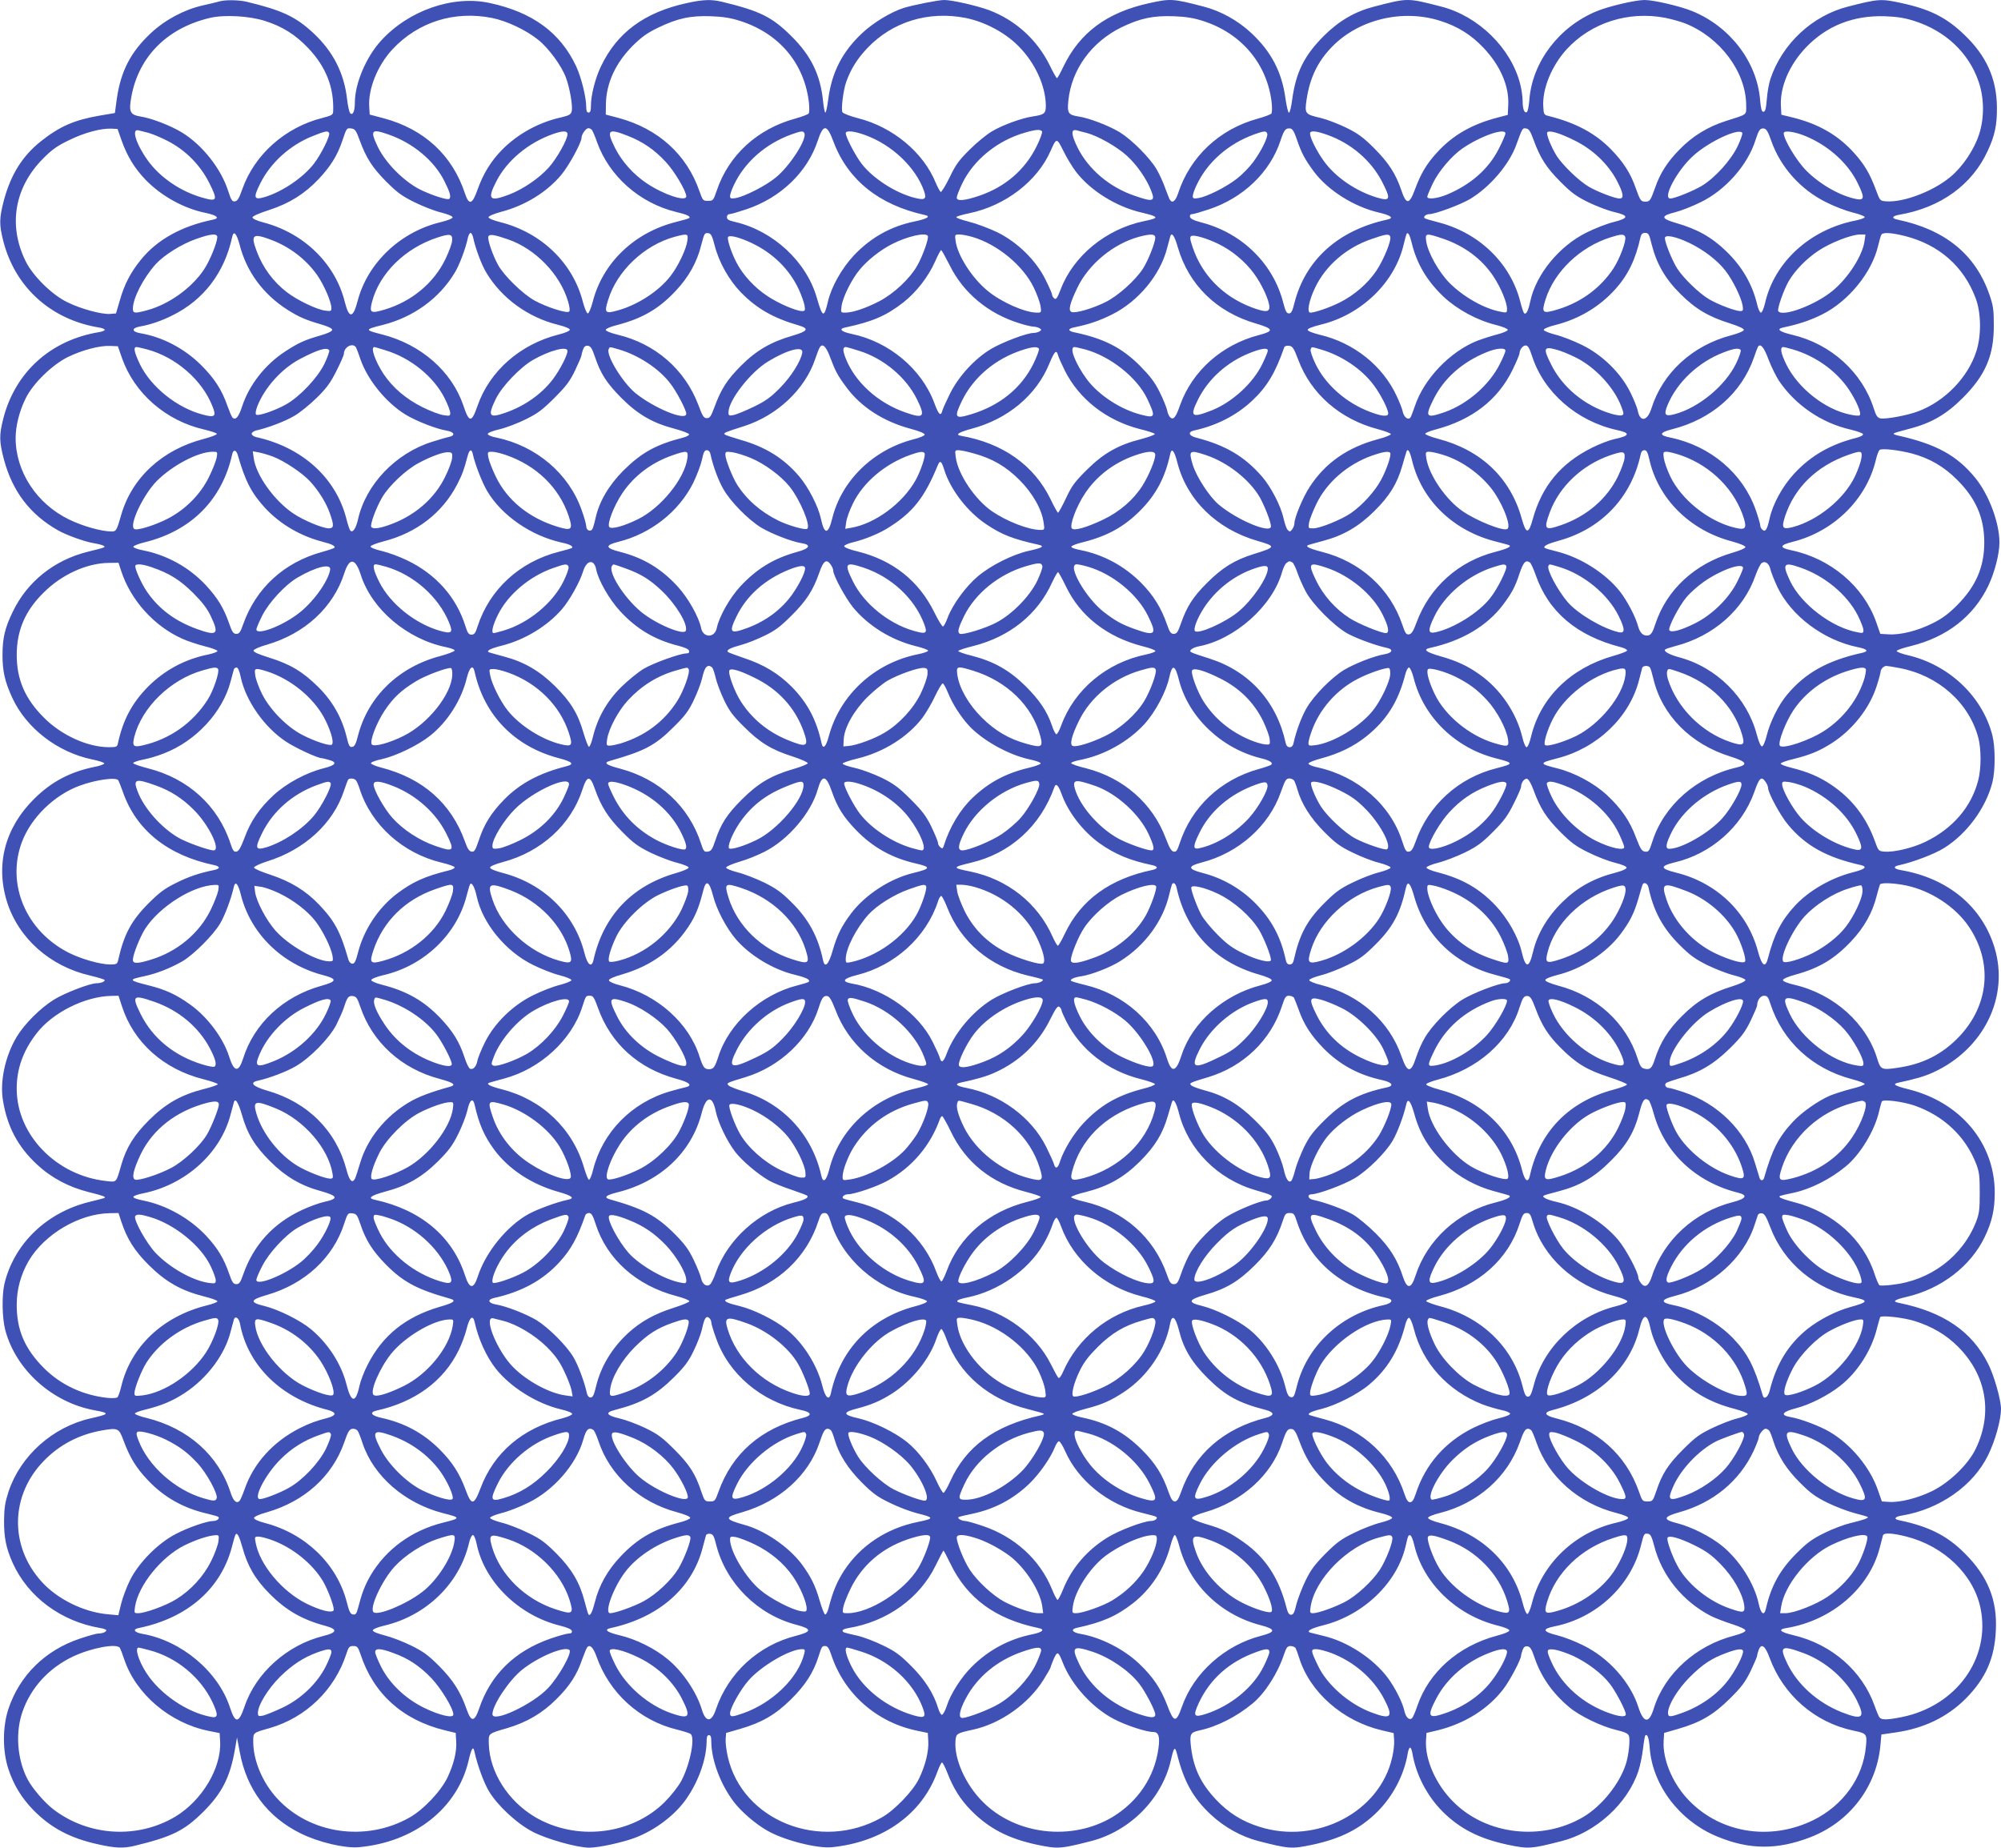
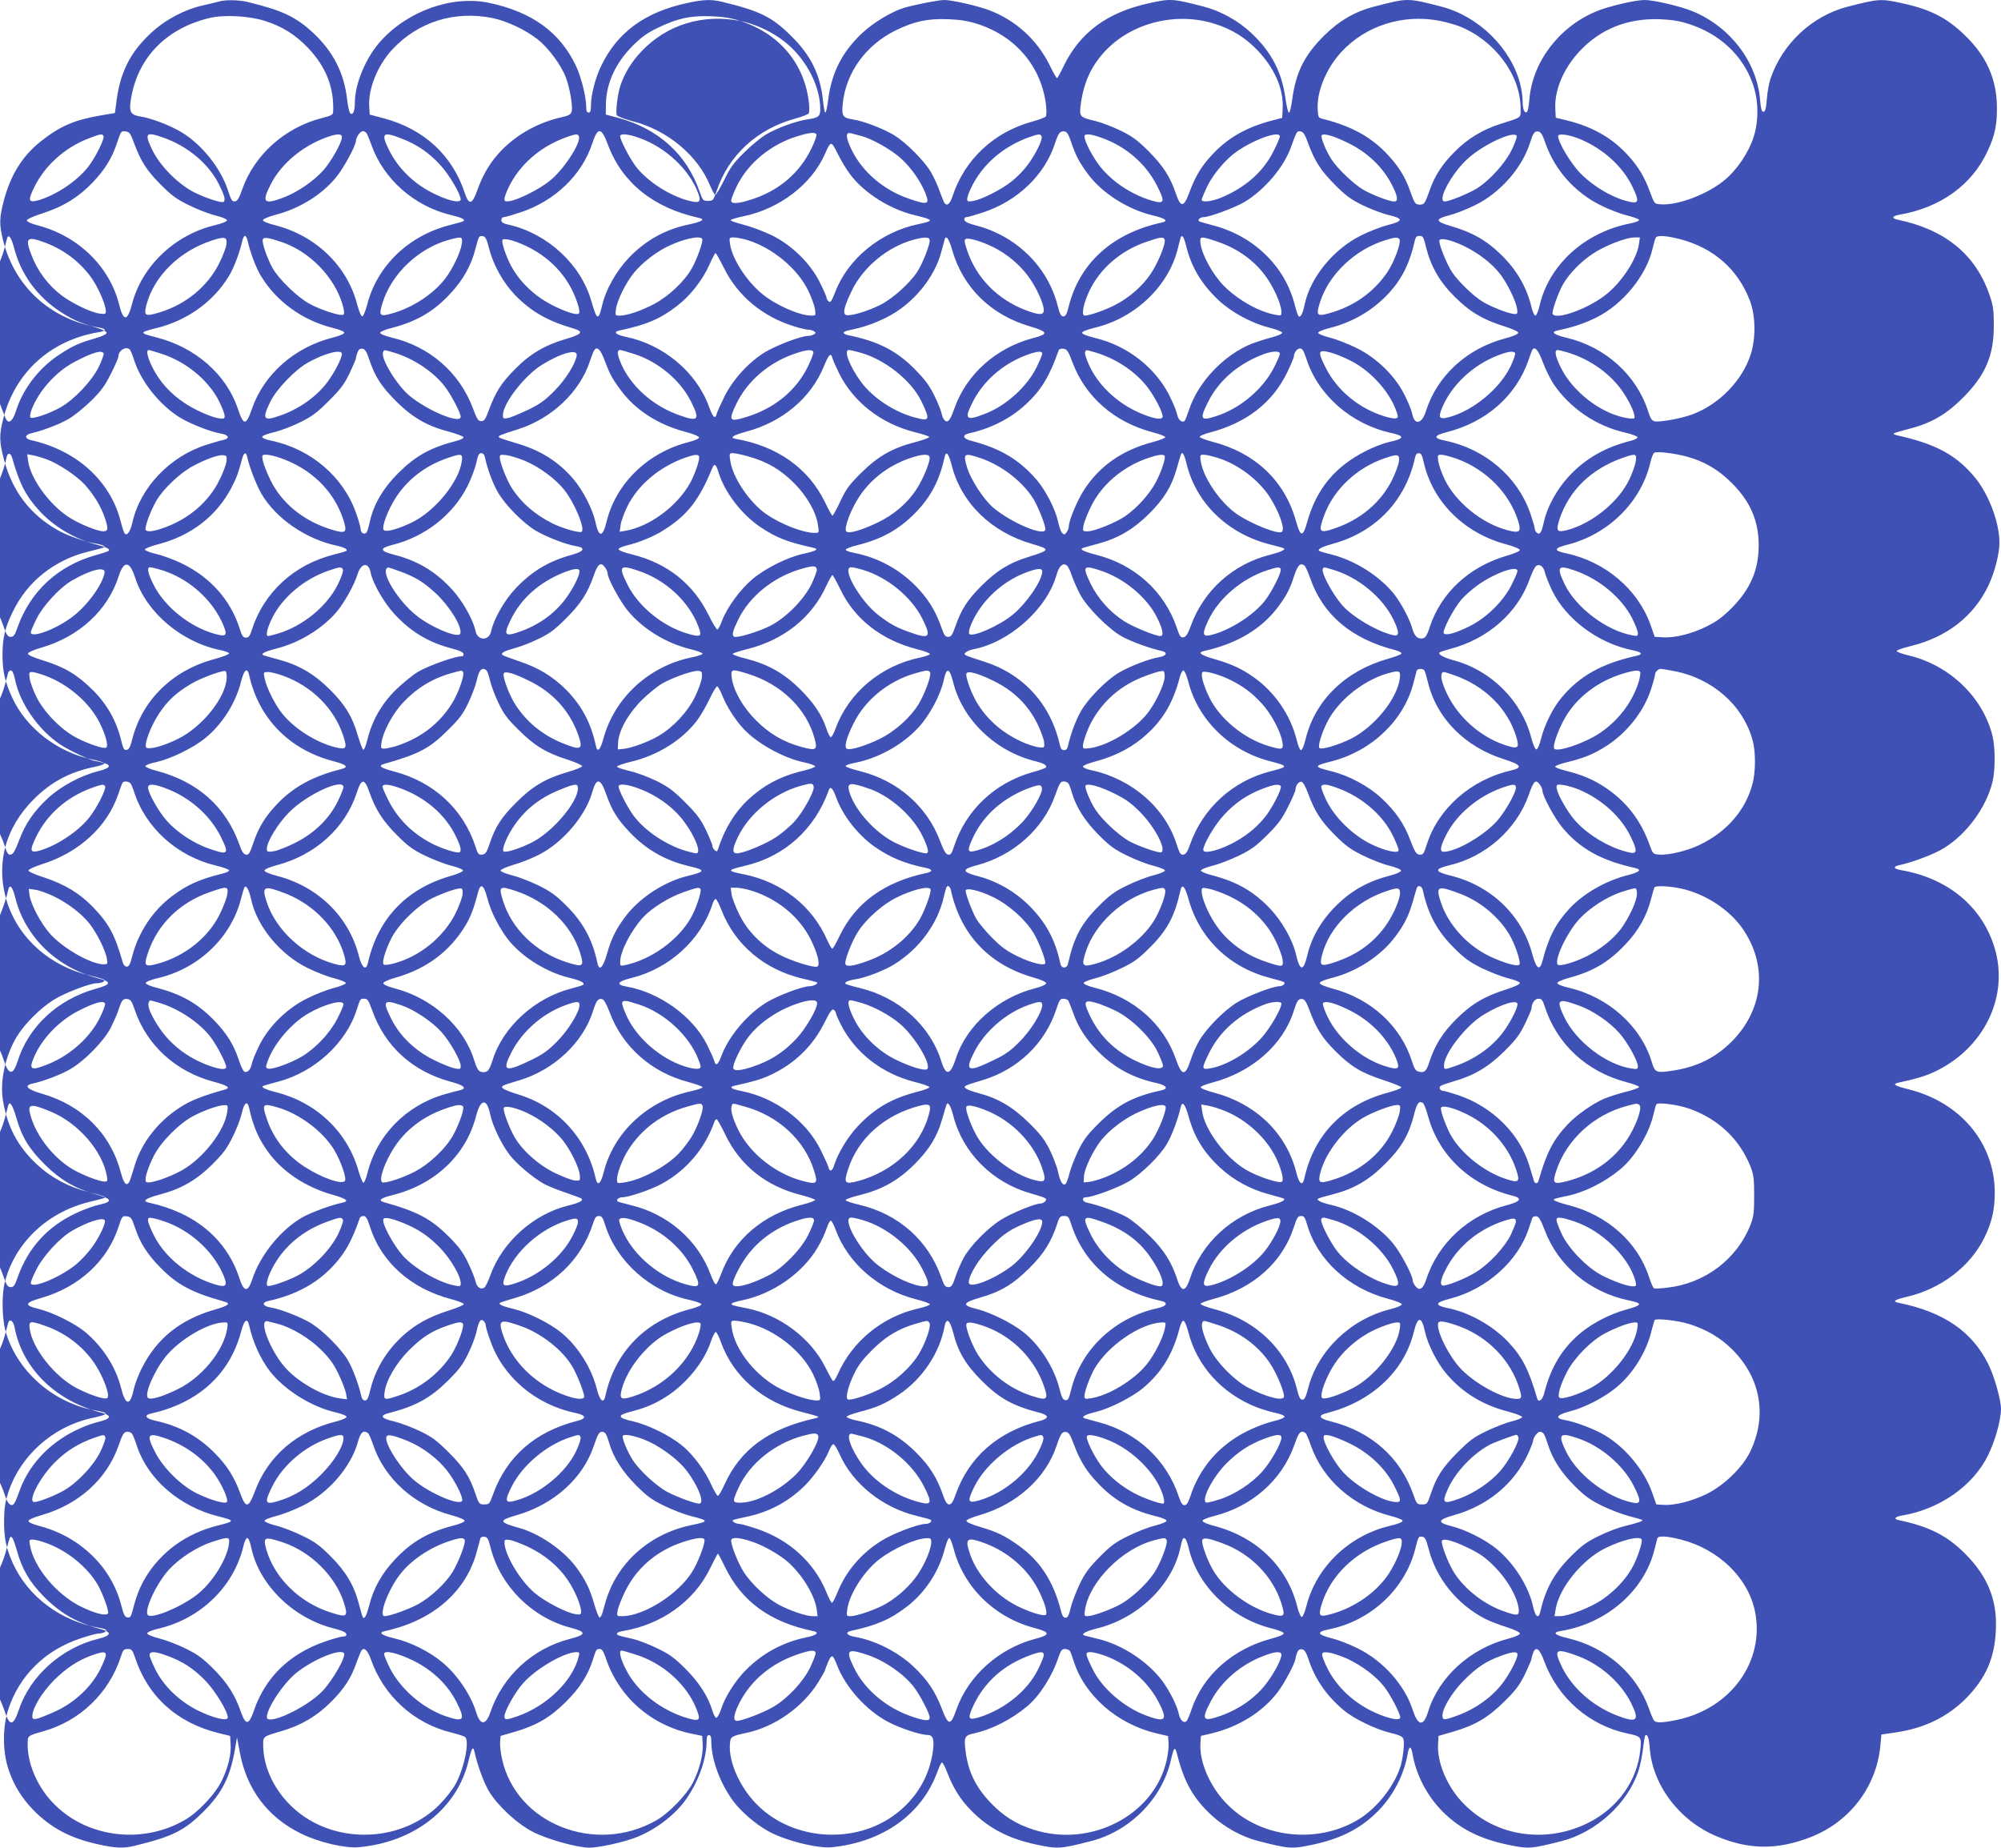
<svg xmlns="http://www.w3.org/2000/svg" version="1.0" width="1280pt" height="1182pt" viewBox="0 0 1280 1182" preserveAspectRatio="xMidYMid meet">
  <g transform="translate(0,1182) scale(0.1,-0.1)" fill="#3f51b5" stroke="none">
-     <path d="M1400 11810 c-14 -4 -60 -15 -104 -25 -116 -26 -239 -91 -330 -176 -130 -121 -194 -245 -219 -423 l-12 -89 -100 -17 c-161 -28 -254 -69 -375 -165 -117 -94 -190 -210 -235 -376 -30 -115 -31 -155 -4 -261 76 -296 304 -502 611 -553 21 -3 38 -10 38 -15 0 -5 -17 -12 -38 -15 -308 -51 -535 -256 -611 -553 -27 -106 -26 -146 4 -261 55 -205 167 -352 345 -453 56 -32 171 -73 230 -83 25 -4 52 -11 60 -15 19 -11 17 -11 -100 -40 -215 -54 -387 -192 -479 -385 -50 -102 -65 -169 -65 -275 0 -104 15 -171 63 -275 90 -194 289 -347 509 -393 45 -9 81 -21 79 -26 -2 -6 -30 -16 -63 -22 -156 -32 -275 -95 -385 -204 -187 -185 -249 -420 -174 -660 74 -233 275 -412 532 -471 51 -12 93 -25 93 -29 0 -10 -26 -20 -52 -20 -42 0 -206 -63 -273 -105 -86 -53 -188 -155 -237 -236 -74 -122 -110 -286 -89 -409 27 -167 95 -295 216 -408 92 -86 202 -145 332 -178 93 -23 111 -30 102 -37 -2 -2 -44 -13 -94 -25 -274 -66 -483 -265 -546 -522 -18 -75 -16 -221 5 -300 68 -253 298 -460 566 -511 106 -19 103 -25 -22 -53 -241 -55 -446 -238 -523 -467 -22 -68 -28 -103 -29 -184 -1 -111 13 -179 55 -273 98 -218 310 -375 561 -417 21 -3 38 -10 38 -14 0 -11 -25 -21 -52 -21 -10 0 -62 -14 -115 -32 -224 -74 -389 -237 -460 -453 -37 -114 -37 -266 0 -380 34 -103 83 -184 160 -264 113 -115 237 -181 417 -220 107 -24 159 -26 227 -10 244 59 321 97 444 219 120 120 172 222 203 405 l12 70 18 -95 c44 -237 178 -415 390 -519 115 -57 283 -96 372 -88 356 33 629 248 701 552 19 82 30 99 38 59 19 -86 59 -196 92 -252 55 -92 179 -208 282 -261 91 -47 283 -101 361 -101 59 0 212 33 294 64 120 46 239 133 313 230 85 113 142 266 143 384 0 31 4 42 15 42 11 0 15 -11 15 -42 1 -118 58 -271 144 -385 49 -64 138 -141 216 -185 106 -61 320 -115 413 -105 327 34 575 212 673 482 12 33 25 60 30 60 4 0 20 -29 34 -66 39 -101 85 -173 153 -242 113 -114 237 -179 420 -218 135 -28 150 -27 346 23 250 64 455 272 511 518 19 84 26 91 39 40 45 -179 103 -282 216 -388 86 -81 197 -142 306 -170 196 -50 211 -51 345 -23 182 39 305 102 415 211 100 100 171 236 194 373 3 20 10 37 15 37 5 0 12 -17 15 -37 23 -137 94 -273 194 -373 110 -109 233 -172 415 -211 134 -28 149 -27 345 23 220 56 422 240 491 447 12 35 25 100 30 144 5 44 12 82 14 84 14 14 24 -14 29 -80 18 -238 191 -466 430 -565 206 -86 386 -87 598 -5 250 97 421 320 447 582 l7 75 90 13 c182 26 331 98 450 217 127 129 184 257 192 436 10 193 -51 345 -197 491 -115 116 -231 174 -423 214 -36 7 -26 23 21 30 239 40 454 190 549 385 46 93 83 227 83 297 0 58 -44 213 -82 288 -104 208 -286 332 -570 390 -46 9 -32 20 50 39 219 51 407 195 497 381 47 97 65 177 65 285 0 317 -219 579 -553 662 -90 22 -106 34 -59 43 103 22 162 39 217 64 325 148 490 485 393 801 -81 263 -300 443 -600 494 -45 8 -50 23 -10 31 85 18 226 71 288 110 146 91 267 256 309 420 19 76 19 224 0 300 -63 248 -276 451 -539 513 -40 9 -73 22 -73 27 -1 6 40 20 90 32 231 57 402 190 496 386 40 84 71 203 71 277 0 126 -68 307 -154 412 -119 146 -252 218 -500 273 -15 3 -26 9 -22 12 3 4 46 16 96 29 142 36 239 92 345 198 146 146 200 272 199 466 0 99 -4 126 -28 195 -89 258 -285 417 -588 480 -40 8 -35 23 10 31 265 45 467 191 567 409 46 99 60 166 59 280 -2 182 -68 329 -209 463 -114 110 -220 163 -400 202 -132 29 -148 28 -343 -22 -229 -58 -421 -237 -497 -463 -9 -27 -20 -86 -23 -130 -5 -61 -10 -80 -22 -80 -11 0 -16 18 -21 76 -20 243 -191 468 -432 567 -77 32 -248 72 -307 72 -59 0 -230 -40 -307 -72 -240 -99 -411 -324 -430 -566 -3 -40 -10 -75 -16 -79 -16 -9 -27 19 -27 71 0 26 -7 76 -16 110 -59 229 -267 433 -505 494 -218 56 -210 56 -428 0 -124 -32 -224 -90 -322 -187 -126 -126 -179 -233 -203 -407 -6 -47 -15 -85 -21 -85 -5 0 -15 41 -22 90 -23 171 -91 300 -218 419 -86 81 -197 142 -306 170 -196 51 -211 52 -347 22 -270 -59 -445 -188 -550 -407 -19 -40 -37 -73 -41 -73 -3 0 -24 36 -45 80 -81 165 -218 290 -389 355 -79 29 -236 65 -287 65 -38 0 -198 -32 -260 -51 -81 -26 -194 -94 -265 -161 -126 -118 -195 -251 -217 -424 -6 -46 -14 -84 -18 -84 -5 0 -11 33 -15 73 -17 168 -77 292 -204 417 -123 122 -200 160 -444 219 -68 16 -120 14 -225 -9 -269 -59 -445 -188 -548 -405 -36 -75 -64 -183 -64 -252 0 -32 -4 -43 -15 -43 -11 0 -15 11 -15 35 0 63 -31 188 -64 260 -101 216 -279 347 -554 406 -235 51 -520 -48 -696 -243 -94 -103 -166 -273 -166 -393 0 -56 -13 -86 -30 -69 -6 6 -15 47 -20 91 -19 166 -89 303 -215 421 -113 105 -199 146 -428 201 -53 12 -140 13 -177 1z m295 -124 c111 -35 195 -88 276 -173 115 -121 167 -254 160 -409 -1 -18 -12 -24 -67 -38 -240 -60 -436 -235 -514 -456 -20 -58 -31 -76 -47 -78 -18 -3 -24 7 -43 65 -46 145 -166 296 -297 376 -72 44 -197 92 -266 102 -58 9 -71 28 -62 93 37 275 223 471 510 538 92 21 251 12 350 -20z m1453 19 c94 -19 217 -77 294 -139 67 -53 149 -165 178 -242 25 -67 45 -184 37 -216 -5 -20 -17 -27 -64 -38 -146 -32 -283 -107 -384 -211 -68 -69 -119 -152 -155 -254 -33 -94 -54 -100 -80 -22 -80 244 -262 412 -522 481 l-87 23 -3 49 c-8 115 53 266 149 369 164 175 396 248 637 200z m1587 -19 c250 -80 412 -273 440 -526 3 -30 2 -60 -2 -66 -4 -6 -44 -21 -87 -33 -242 -66 -425 -234 -501 -460 -22 -64 -24 -66 -56 -66 -32 0 -34 3 -54 60 -82 237 -264 402 -520 471 l-80 21 1 70 c3 133 62 260 171 370 58 57 92 82 165 117 123 59 205 77 338 72 77 -3 126 -11 185 -30z m1443 19 c122 -25 251 -93 336 -179 108 -108 175 -256 176 -383 0 -49 -10 -57 -84 -68 -69 -10 -194 -55 -262 -96 -32 -19 -95 -70 -140 -115 -68 -67 -90 -96 -129 -178 -26 -53 -52 -95 -57 -94 -5 2 -19 28 -32 58 -79 195 -275 358 -498 414 -50 13 -94 30 -99 38 -10 18 5 140 24 194 30 83 69 146 134 215 161 170 392 241 631 194z m1517 -19 c248 -79 413 -278 440 -526 3 -30 2 -60 -2 -66 -4 -6 -44 -21 -87 -33 -246 -67 -433 -243 -510 -478 -17 -51 -37 -66 -53 -40 -4 6 -17 41 -30 75 -12 35 -37 89 -55 120 -44 74 -158 188 -235 236 -72 43 -197 91 -265 101 -65 10 -72 22 -64 101 20 199 148 375 339 469 120 58 203 76 337 71 77 -3 126 -11 185 -30z m1520 0 c110 -35 195 -88 274 -171 108 -114 165 -245 159 -367 l-3 -63 -65 -17 c-165 -43 -287 -113 -387 -223 -66 -71 -105 -136 -143 -240 -35 -95 -55 -95 -86 -2 -36 106 -81 175 -173 268 -69 69 -104 95 -177 131 -49 24 -123 53 -164 63 -103 24 -105 27 -92 118 21 140 71 243 162 337 172 177 453 244 695 166z m1437 20 c40 -8 97 -24 126 -35 225 -89 391 -311 392 -524 0 -65 12 -56 -130 -101 -115 -37 -211 -95 -295 -181 -78 -79 -126 -153 -158 -247 -29 -82 -34 -88 -62 -88 -28 0 -33 6 -62 88 -32 93 -79 166 -158 247 -101 103 -225 169 -395 212 -34 8 -35 10 -38 61 -7 114 54 262 150 367 156 170 395 246 630 201z m1593 -20 c199 -63 348 -203 411 -386 37 -105 38 -235 4 -339 -31 -97 -106 -209 -184 -273 -110 -92 -300 -164 -410 -156 -40 3 -40 3 -66 73 -38 103 -74 164 -141 238 -102 113 -227 185 -394 226 l-70 17 -3 56 c-6 121 52 259 157 371 134 142 306 210 511 203 77 -3 126 -11 185 -30z m-11466 -768 c36 -100 83 -176 154 -250 102 -104 245 -183 387 -211 69 -15 88 -33 43 -42 -203 -42 -358 -128 -463 -258 -65 -81 -104 -155 -133 -257 l-25 -85 -36 -3 c-53 -5 -190 32 -276 75 -99 48 -221 169 -267 264 -112 229 -70 471 113 655 55 56 90 81 165 117 97 48 205 77 273 74 l38 -2 27 -77z m1521 7 c43 -117 81 -176 170 -266 71 -71 101 -93 180 -132 52 -26 129 -56 170 -66 44 -11 75 -24 75 -31 0 -8 -31 -20 -75 -31 -258 -61 -468 -260 -532 -503 -29 -113 -55 -116 -82 -9 -60 245 -261 442 -521 510 -42 11 -70 24 -70 32 0 8 42 27 105 47 132 43 227 103 317 197 78 83 121 152 153 247 28 83 27 82 58 78 23 -3 30 -13 52 -73z m1487 63 c5 -7 20 -42 32 -77 78 -218 272 -390 506 -447 68 -16 94 -28 84 -39 -3 -3 -41 -14 -85 -25 -267 -67 -470 -262 -533 -513 -11 -40 -24 -72 -31 -72 -7 0 -20 32 -31 72 -63 250 -265 445 -529 512 -44 11 -75 24 -75 31 0 8 34 22 81 35 153 40 292 126 384 236 49 58 130 207 130 238 0 22 28 61 44 61 8 0 18 -6 23 -12z m1546 -78 c92 -242 291 -401 581 -465 43 -9 20 -24 -65 -42 -150 -31 -278 -102 -386 -216 -78 -83 -145 -201 -167 -297 -25 -106 -34 -103 -71 25 -66 231 -278 428 -522 485 -41 9 -53 16 -53 31 0 11 7 19 16 19 9 0 57 14 108 31 219 73 391 238 457 439 36 109 59 107 102 -10z m2962 20 c29 -87 54 -133 110 -208 90 -120 253 -223 412 -261 82 -19 103 -36 56 -46 -313 -68 -523 -258 -593 -534 -13 -52 -20 -66 -35 -66 -15 0 -22 14 -36 67 -63 250 -264 448 -524 515 -49 13 -71 24 -73 36 -2 11 3 17 13 17 10 0 58 14 109 31 219 73 391 238 457 439 23 70 33 82 63 78 14 -2 25 -21 41 -68z m1515 -5 c43 -117 81 -176 170 -266 71 -71 101 -94 180 -133 52 -25 128 -54 168 -63 94 -22 92 -39 -8 -64 -41 -10 -118 -40 -170 -66 -175 -86 -324 -267 -361 -440 -13 -62 -27 -89 -40 -76 -4 4 -15 37 -24 73 -63 248 -266 443 -529 509 -43 11 -80 22 -83 25 -10 9 8 26 29 26 38 0 202 61 262 97 128 77 251 222 296 348 39 107 39 107 62 103 18 -2 28 -18 48 -73z m1520 -5 c59 -169 189 -314 352 -394 51 -26 127 -55 168 -65 41 -10 76 -23 78 -29 2 -6 -23 -15 -55 -22 -295 -57 -524 -267 -583 -532 -8 -33 -19 -58 -26 -58 -6 0 -18 24 -24 53 -31 129 -95 240 -197 339 -95 92 -185 142 -323 182 -97 28 -98 45 -5 68 39 10 113 39 165 65 159 78 300 238 350 398 20 63 29 76 53 73 16 -2 27 -20 47 -78z m-10380 50 c25 -7 81 -30 125 -53 114 -59 208 -155 265 -270 54 -108 49 -118 -40 -93 -142 39 -276 130 -355 240 -77 108 -106 206 -58 192 10 -3 38 -10 63 -16z m5716 9 c3 -6 -12 -49 -35 -95 -74 -150 -199 -258 -363 -315 -96 -33 -148 -38 -148 -13 0 9 16 50 35 90 73 151 225 275 400 325 71 21 101 23 111 8z m284 -9 c72 -19 193 -87 258 -146 62 -56 126 -147 155 -222 29 -72 14 -76 -109 -33 -157 54 -291 168 -360 305 -43 87 -45 123 -5 112 9 -3 36 -10 61 -16z m-4845 0 c10 -15 -50 -136 -96 -196 -69 -90 -203 -181 -317 -215 -68 -20 -73 -4 -28 86 67 135 192 248 340 306 79 31 92 34 101 19z m379 -10 c157 -54 293 -167 359 -299 35 -70 44 -101 31 -113 -10 -10 -107 21 -184 58 -106 53 -223 170 -274 276 -50 105 -41 116 68 78z m1146 1 c0 -34 -68 -155 -120 -213 -62 -69 -165 -139 -254 -173 -127 -48 -141 -31 -79 89 68 130 201 241 356 297 68 24 97 24 97 0z m386 -10 c95 -37 171 -89 242 -166 55 -58 132 -188 132 -221 0 -37 -143 10 -251 82 -86 57 -160 139 -205 228 -57 115 -45 127 82 77z m1130 16 c15 -41 -95 -211 -184 -283 -64 -53 -199 -121 -255 -131 -32 -5 -37 -3 -37 13 0 11 11 42 24 69 69 148 204 266 371 326 62 22 74 23 81 6z m388 -11 c172 -62 323 -206 377 -358 18 -53 6 -61 -66 -42 -120 32 -261 123 -333 216 -40 52 -102 171 -102 196 0 19 53 14 124 -12z m2572 10 c8 -20 -38 -113 -89 -182 -25 -34 -72 -82 -106 -108 -68 -53 -190 -114 -244 -123 -32 -5 -37 -3 -37 13 0 11 11 42 24 69 69 148 204 266 371 326 62 22 74 23 81 5z m388 -10 c150 -54 275 -162 345 -295 60 -116 56 -130 -30 -105 -136 41 -268 131 -343 237 -45 63 -86 146 -86 173 0 21 40 17 114 -10z m1136 10 c0 -7 -18 -50 -41 -95 -65 -131 -181 -233 -336 -297 -62 -25 -123 -31 -123 -13 0 7 16 45 35 85 38 79 121 177 191 225 115 79 274 134 274 95z m439 -43 c118 -57 217 -151 274 -259 42 -81 47 -114 17 -114 -29 0 -141 43 -196 75 -63 37 -165 135 -205 196 -36 57 -71 144 -61 153 13 14 79 -5 171 -51z m1076 47 c3 -6 -10 -44 -30 -86 -43 -90 -145 -202 -229 -253 -56 -33 -174 -81 -201 -81 -53 0 44 182 147 274 99 90 292 180 313 146z m408 -22 c147 -62 271 -175 332 -303 43 -88 41 -107 -7 -99 -104 19 -236 94 -324 183 -61 61 -144 199 -144 239 0 20 72 10 143 -20z m-4670 -227 c92 -120 255 -222 416 -260 118 -28 120 -35 18 -56 -241 -50 -451 -222 -532 -436 -22 -57 -30 -68 -41 -58 -8 6 -14 17 -14 24 0 7 -19 50 -42 96 -61 124 -179 239 -308 303 -52 25 -135 56 -183 68 -51 13 -84 25 -79 30 5 5 43 16 83 24 230 48 435 205 520 400 37 84 39 84 82 -3 21 -43 57 -102 80 -132z m-5350 -467 c44 -172 150 -317 308 -417 70 -44 115 -64 209 -91 48 -14 75 -27 75 -36 0 -9 -27 -22 -75 -36 -98 -28 -141 -47 -222 -100 -131 -84 -235 -217 -280 -356 -21 -65 -41 -89 -61 -69 -5 5 -19 38 -32 74 -36 104 -83 176 -169 262 -107 106 -246 179 -387 203 -59 10 -59 34 0 44 63 11 136 36 205 71 200 99 332 274 381 500 9 45 28 26 48 -49z m1493 49 c15 -72 55 -179 86 -229 98 -163 267 -285 458 -332 45 -11 75 -24 75 -31 0 -8 -30 -21 -75 -32 -243 -62 -438 -233 -515 -454 -38 -111 -54 -111 -91 1 -74 218 -270 390 -518 454 -115 29 -115 32 1 61 196 49 362 169 461 333 31 50 71 157 86 229 4 15 11 27 16 27 5 0 12 -12 16 -27z m1545 -51 c27 -108 91 -222 168 -302 102 -104 206 -164 371 -212 68 -20 57 -37 -39 -65 -139 -40 -234 -95 -331 -193 -89 -89 -127 -148 -170 -265 -22 -59 -29 -70 -49 -70 -19 0 -27 12 -54 85 -86 227 -276 392 -517 449 -44 11 -75 23 -75 31 0 7 30 20 70 30 162 42 269 103 378 220 81 86 135 181 162 290 21 79 22 82 47 78 16 -2 24 -18 39 -76z m4459 16 c32 -134 97 -244 204 -346 86 -81 214 -151 336 -181 42 -11 75 -24 75 -31 0 -7 -31 -20 -70 -30 -38 -10 -94 -28 -123 -39 -177 -70 -344 -245 -402 -421 -12 -36 -25 -69 -29 -73 -15 -15 -40 5 -47 36 -3 18 -21 64 -39 102 -89 194 -274 342 -491 393 -48 12 -79 24 -79 32 0 8 31 20 79 32 263 62 480 271 536 518 7 30 15 58 17 63 9 16 21 -5 33 -55z m1535 -10 c31 -124 87 -222 184 -318 97 -97 182 -147 321 -190 50 -16 85 -32 85 -40 0 -8 -32 -22 -81 -35 -248 -65 -438 -240 -510 -467 -26 -84 -74 -91 -88 -13 -4 19 -25 71 -48 117 -61 123 -179 238 -308 301 -52 26 -129 56 -170 66 -42 11 -75 24 -75 31 0 7 33 21 75 31 150 38 281 116 383 229 81 90 130 191 161 333 5 20 12 27 30 27 21 0 26 -8 41 -72z m1621 52 c217 -55 376 -194 452 -398 35 -93 37 -236 5 -337 -53 -168 -200 -321 -372 -386 -71 -27 -213 -53 -244 -45 -18 4 -27 19 -41 63 -73 231 -274 413 -521 471 -83 20 -105 37 -58 47 99 21 169 44 248 83 169 84 319 268 359 440 8 33 17 65 21 71 10 16 63 13 151 -9z m-10796 -7 c-1 -36 -48 -152 -85 -207 -79 -119 -226 -224 -365 -261 -78 -21 -90 -20 -90 10 0 67 67 197 146 285 54 59 166 129 258 161 95 34 136 37 136 12z m1502 -23 c-1 -19 -21 -73 -44 -120 -74 -152 -216 -269 -386 -320 -90 -27 -100 -22 -83 46 47 184 211 347 421 415 79 26 96 22 92 -21z m357 9 c177 -61 334 -224 385 -398 10 -34 13 -58 7 -64 -14 -14 -144 28 -221 70 -77 43 -195 158 -234 228 -35 64 -69 163 -62 182 7 17 38 12 125 -18z m1148 -9 c-7 -54 -59 -163 -108 -226 -74 -96 -210 -185 -338 -220 -80 -23 -87 -15 -61 67 57 186 230 350 425 404 84 22 88 21 82 -25z m1538 31 c8 -14 -32 -128 -68 -191 -48 -84 -149 -178 -242 -227 -87 -45 -171 -73 -218 -73 -29 0 -29 1 -24 40 7 58 66 176 118 237 50 60 130 123 204 161 98 50 215 77 230 53z m286 -7 c160 -47 324 -183 392 -324 20 -41 39 -94 43 -117 6 -42 6 -43 -23 -43 -76 0 -230 68 -316 140 -99 81 -192 226 -204 318 -6 41 -5 42 24 42 16 0 54 -7 84 -16z m1169 -4 c0 -32 -45 -146 -79 -199 -48 -74 -158 -173 -238 -213 -79 -40 -194 -74 -218 -64 -23 9 -13 52 37 156 72 150 229 280 393 325 75 20 105 19 105 -5z m144 -61 c70 -242 249 -416 501 -489 112 -33 116 -48 20 -73 -238 -61 -428 -230 -506 -448 -27 -78 -42 -97 -62 -80 -8 6 -18 27 -21 46 -4 19 -25 71 -48 117 -32 65 -61 102 -127 169 -116 116 -233 175 -423 214 -16 3 -28 10 -28 15 0 5 12 12 28 15 98 20 168 44 247 84 166 83 306 251 350 421 10 36 19 71 21 78 9 30 28 2 48 -69z m261 20 c87 -43 168 -110 225 -187 52 -70 100 -175 100 -217 0 -33 -28 -33 -114 -1 -182 69 -318 207 -377 385 -17 50 -19 65 -9 71 17 10 99 -14 175 -51z m1098 47 c9 -24 -42 -149 -90 -220 -55 -81 -140 -154 -231 -200 -65 -33 -161 -66 -190 -66 -24 0 -9 78 31 161 68 141 199 254 358 309 94 33 115 36 122 16z m335 -12 c138 -46 252 -131 325 -242 48 -72 87 -167 87 -208 0 -25 -2 -26 -37 -19 -107 19 -239 94 -330 184 -70 71 -140 196 -150 269 -7 51 -2 52 105 16z m1168 11 c9 -23 -34 -139 -75 -202 -82 -124 -203 -214 -349 -260 -107 -33 -114 -28 -84 66 57 175 220 331 412 392 68 22 89 23 96 4z m1531 -27 c-12 -92 -105 -237 -204 -318 -109 -91 -323 -171 -348 -130 -8 13 36 139 68 193 41 69 112 142 189 193 76 51 212 104 267 104 l34 0 -6 -42z m-10193 8 c119 -45 221 -123 293 -223 45 -64 93 -174 93 -215 0 -18 -4 -20 -40 -15 -54 7 -176 65 -244 117 -87 66 -155 158 -194 263 -40 106 -26 117 92 73z m3073 -20 c139 -66 243 -169 303 -298 16 -35 32 -80 36 -100 6 -34 4 -38 -15 -38 -38 0 -152 49 -222 96 -81 53 -156 134 -197 213 -34 64 -64 156 -54 166 13 12 74 -4 149 -39z m5999 0 c92 -44 181 -112 233 -180 46 -60 99 -168 108 -220 5 -32 3 -36 -15 -36 -31 0 -142 42 -198 75 -64 37 -165 135 -205 197 -32 50 -79 166 -79 195 0 24 68 11 156 -31z m-4731 -143 c87 -177 248 -311 449 -372 37 -12 78 -21 90 -21 11 0 28 -5 36 -10 13 -9 13 -11 0 -20 -8 -5 -26 -10 -39 -10 -43 0 -198 -59 -271 -102 -104 -62 -206 -173 -262 -284 -24 -49 -47 -99 -50 -111 -10 -39 -24 -26 -51 48 -81 219 -291 394 -530 443 -67 14 -84 32 -40 41 174 37 262 75 371 160 84 66 160 164 204 263 17 39 35 72 38 72 4 0 28 -44 55 -97z m-5295 -593 c80 -227 281 -402 527 -458 42 -10 78 -22 80 -27 2 -6 -36 -20 -84 -33 -264 -68 -460 -248 -528 -487 -28 -98 -32 -105 -60 -105 -66 0 -186 34 -274 77 -207 101 -341 306 -341 521 0 77 24 172 63 251 46 96 168 215 269 266 92 45 204 75 272 72 l50 -2 26 -75z m1497 68 c4 -7 17 -40 28 -74 45 -133 165 -281 292 -358 69 -41 194 -90 261 -101 48 -8 57 -31 15 -40 -16 -3 -64 -17 -108 -31 -234 -73 -425 -273 -475 -497 -13 -58 -34 -88 -49 -71 -5 5 -16 38 -25 74 -66 263 -283 459 -578 524 -16 4 -28 13 -28 21 0 8 12 17 28 21 73 16 184 58 242 92 36 20 101 73 146 117 65 64 89 98 127 174 26 51 47 100 47 108 0 43 56 73 77 41z m1528 -59 c37 -110 75 -169 170 -265 105 -105 199 -160 341 -197 48 -13 90 -29 92 -35 2 -6 -16 -16 -40 -22 -172 -44 -265 -96 -379 -209 -95 -95 -157 -201 -180 -308 -7 -32 -16 -63 -21 -70 -14 -17 -38 -4 -38 21 0 11 -13 58 -29 102 -81 233 -290 411 -543 464 -33 6 -58 17 -58 24 0 7 32 20 76 30 42 10 118 39 168 64 75 37 107 61 182 136 75 75 99 106 133 177 22 47 41 90 41 97 0 6 5 23 10 37 7 19 16 25 31 23 17 -2 27 -18 44 -69z m1505 -4 c34 -90 48 -117 104 -192 92 -126 238 -220 411 -266 53 -14 90 -29 90 -37 0 -7 -30 -20 -70 -30 -258 -66 -461 -263 -521 -505 -26 -107 -51 -107 -73 -2 -17 78 -79 199 -139 270 -98 115 -215 188 -374 233 -51 15 -97 30 -102 35 -10 9 1 14 124 53 212 68 390 236 455 430 11 34 24 67 29 74 17 28 41 6 66 -63z m2994 -15 c82 -220 267 -381 508 -445 45 -12 83 -26 85 -32 2 -5 -34 -20 -80 -32 -196 -52 -340 -152 -440 -307 -43 -66 -97 -196 -97 -233 0 -9 -6 -26 -14 -37 -13 -17 -16 -17 -29 -4 -8 8 -19 41 -26 73 -17 79 -80 201 -138 268 -112 129 -232 200 -420 249 -49 12 -57 36 -15 46 143 31 270 96 369 188 97 90 151 180 208 344 3 8 16 12 31 10 22 -3 30 -14 58 -88z m1496 23 c74 -232 287 -418 543 -474 89 -19 84 -37 -16 -58 -32 -7 -98 -32 -145 -56 -199 -100 -318 -244 -377 -455 -27 -99 -43 -98 -71 3 -72 259 -259 438 -535 510 -46 12 -83 27 -82 32 1 6 30 18 65 27 235 62 400 190 494 383 24 50 44 97 44 104 0 24 21 51 39 51 15 0 24 -16 41 -67z m1513 -23 c18 -47 48 -107 66 -135 105 -156 273 -271 458 -313 42 -10 78 -23 80 -29 3 -7 -14 -16 -39 -23 -168 -42 -295 -115 -401 -230 -75 -81 -138 -196 -158 -290 -15 -68 -26 -85 -45 -69 -8 6 -14 19 -14 28 0 9 -13 53 -29 99 -81 232 -289 409 -543 462 -78 15 -75 33 8 54 254 64 445 232 524 460 10 31 22 61 25 67 16 25 39 -2 68 -81z m-10373 65 c184 -49 353 -195 419 -364 26 -64 16 -74 -59 -54 -166 42 -335 178 -405 323 -37 78 -43 110 -22 110 6 0 37 -7 67 -15z m1526 -6 c160 -48 309 -169 378 -306 20 -40 36 -82 36 -94 0 -20 -4 -21 -42 -15 -24 3 -85 26 -135 51 -105 52 -191 125 -249 212 -54 82 -86 173 -59 173 1 0 34 -9 71 -21z m1495 5 c125 -37 255 -123 326 -216 41 -52 103 -171 103 -195 0 -49 -207 36 -326 133 -81 67 -186 238 -171 279 8 18 2 18 68 -1z m1537 -9 c155 -49 297 -168 366 -306 57 -115 47 -129 -68 -89 -180 61 -329 197 -388 352 -18 47 -17 68 2 68 5 0 45 -11 88 -25z m1148 14 c3 -6 -13 -50 -36 -97 -77 -155 -215 -267 -397 -322 -105 -32 -112 -23 -60 85 73 151 214 270 387 326 64 21 96 23 106 8z m294 -4 c161 -43 333 -179 398 -315 56 -118 53 -127 -38 -103 -131 33 -272 125 -348 227 -73 100 -115 206 -79 206 6 0 37 -7 67 -15z m1511 -1 c134 -40 260 -125 336 -227 46 -62 93 -154 93 -182 0 -22 -40 -19 -116 10 -154 58 -286 175 -350 309 -20 42 -34 83 -30 91 7 18 1 18 67 -1z m1627 -50 c126 -62 246 -191 293 -314 17 -46 18 -51 3 -57 -9 -3 -42 2 -73 12 -166 51 -306 167 -379 314 -52 103 -47 116 31 95 29 -7 85 -30 125 -50z m1393 50 c145 -43 277 -138 356 -256 49 -74 82 -152 69 -165 -4 -4 -32 -2 -63 5 -159 33 -330 168 -405 318 -37 75 -44 114 -20 114 5 0 33 -7 63 -16z m-9365 -5 c3 -6 -11 -45 -31 -87 -45 -91 -158 -210 -245 -259 -71 -40 -180 -77 -192 -65 -5 5 -2 27 8 53 47 120 157 242 274 303 114 60 172 77 186 55z m1524 -4 c0 -28 -48 -121 -94 -182 -71 -94 -182 -172 -305 -214 -103 -36 -113 -21 -59 90 40 81 157 203 240 250 106 60 218 89 218 56z m1502 -10 c-8 -54 -71 -154 -142 -226 -61 -62 -92 -84 -170 -122 -52 -25 -110 -49 -127 -52 -30 -6 -33 -4 -33 18 0 76 142 258 254 325 123 75 225 101 218 57z m2978 12 c0 -7 -15 -44 -34 -83 -59 -124 -192 -246 -324 -299 -130 -51 -143 -41 -89 68 66 133 186 241 332 299 76 30 115 35 115 15z m1520 -1 c0 -7 -16 -46 -36 -85 -67 -134 -206 -255 -351 -307 -121 -42 -130 -33 -74 80 66 134 182 238 338 302 65 27 123 32 123 10z m1505 4 c3 -6 -10 -45 -30 -86 -69 -142 -239 -283 -394 -324 -61 -16 -70 -4 -43 61 61 145 197 273 356 334 66 26 101 31 111 15z m-4367 -32 c3 -13 23 -57 43 -98 93 -185 267 -320 481 -375 51 -12 94 -27 95 -31 2 -5 -36 -19 -84 -32 -148 -37 -243 -91 -349 -196 -79 -78 -98 -104 -135 -183 -24 -51 -47 -92 -51 -93 -3 0 -25 38 -47 85 -106 219 -307 361 -574 407 -39 7 -14 23 67 45 232 61 416 215 498 416 33 80 46 93 56 55z m5462 -629 c114 -31 204 -83 290 -169 120 -120 173 -243 173 -400 0 -157 -53 -280 -173 -401 -56 -56 -96 -86 -157 -116 -95 -48 -206 -76 -282 -71 l-53 3 -27 77 c-81 228 -292 406 -543 458 -78 16 -75 33 10 54 263 66 473 273 532 526 7 30 18 58 24 62 16 11 120 -1 206 -23z m-10709 -10 c48 -168 88 -244 176 -340 95 -102 225 -178 364 -214 63 -16 88 -29 77 -40 -3 -3 -38 -15 -78 -26 -244 -67 -423 -232 -505 -464 -17 -49 -25 -60 -43 -60 -19 0 -27 11 -46 66 -35 101 -75 165 -149 245 -107 115 -250 194 -405 224 -35 7 -61 17 -59 23 2 6 35 19 73 28 297 73 495 272 559 562 7 33 26 31 36 -4z m1504 4 c14 -64 58 -177 91 -234 92 -156 281 -287 477 -330 53 -11 76 -24 65 -35 -3 -2 -40 -13 -84 -24 -250 -64 -442 -240 -519 -477 -13 -43 -21 -53 -39 -53 -18 0 -25 10 -40 58 -58 183 -188 329 -371 417 -49 24 -123 51 -162 60 -40 9 -73 22 -73 29 0 6 38 21 84 33 211 54 375 181 470 363 33 64 44 95 66 178 12 48 27 54 35 15z m1520 0 c16 -75 51 -169 84 -225 46 -79 157 -192 238 -242 69 -41 194 -90 261 -101 64 -10 52 -34 -30 -56 -148 -41 -257 -107 -362 -220 -68 -73 -136 -194 -151 -267 -13 -64 -87 -64 -100 0 -15 73 -84 194 -151 267 -106 115 -220 183 -369 221 -94 24 -97 42 -9 64 208 52 386 193 478 376 23 47 48 113 56 148 10 49 17 62 31 62 12 0 21 -10 24 -27z m1685 6 c117 -32 205 -83 291 -169 84 -84 144 -189 155 -274 7 -45 6 -46 -21 -46 -74 0 -214 54 -309 119 -108 74 -218 237 -232 345 -6 44 -6 46 17 46 14 0 58 -9 99 -21z m1301 -57 c61 -240 251 -426 512 -502 122 -35 120 -40 -25 -85 -121 -38 -199 -86 -298 -185 -89 -89 -128 -150 -166 -259 -19 -55 -27 -66 -46 -66 -18 0 -26 11 -43 60 -37 107 -87 187 -165 266 -108 109 -243 181 -388 210 -35 6 -61 16 -59 22 2 6 34 19 73 28 156 39 264 98 369 204 100 101 158 210 190 358 9 45 26 27 46 -51z m1502 11 c62 -256 267 -452 542 -519 33 -9 66 -17 74 -20 26 -8 -2 -23 -82 -44 -237 -60 -423 -227 -506 -453 -20 -55 -32 -73 -48 -75 -18 -3 -24 7 -42 60 -78 232 -268 405 -516 468 -82 21 -110 36 -84 44 8 3 50 14 93 26 129 34 228 92 327 190 97 96 146 175 179 290 12 41 23 81 26 88 8 28 22 8 37 -55z m1517 10 c56 -253 259 -455 527 -526 52 -14 88 -29 88 -37 0 -7 -35 -22 -83 -36 -241 -70 -421 -237 -493 -456 -15 -48 -27 -68 -42 -72 -32 -8 -55 11 -68 56 -16 62 -71 166 -118 226 -92 115 -247 214 -398 253 -42 10 -79 21 -82 24 -11 11 18 26 90 46 273 75 465 277 524 552 3 17 12 27 24 27 14 0 21 -13 31 -57z m-9164 10 c-4 -21 -25 -76 -48 -122 -54 -112 -150 -209 -263 -268 -83 -43 -198 -79 -216 -67 -36 22 56 217 143 306 99 100 264 187 357 188 33 0 33 0 27 -37z m360 6 c72 -27 190 -106 239 -160 55 -61 102 -136 125 -203 28 -78 26 -96 -7 -96 -41 1 -161 51 -225 94 -122 81 -241 246 -255 356 l-6 43 38 -7 c21 -4 62 -16 91 -27z m1146 -9 c-1 -19 -21 -73 -44 -119 -68 -142 -200 -255 -364 -311 -62 -22 -100 -25 -109 -11 -9 15 31 123 69 188 44 76 153 178 234 221 80 43 160 72 192 69 22 -2 25 -6 22 -37z m342 20 c196 -67 342 -208 403 -389 30 -90 21 -99 -73 -70 -179 55 -319 168 -392 319 -23 47 -44 102 -48 123 -6 36 -5 37 23 37 17 0 55 -9 87 -20z m1163 -22 c-18 -131 -170 -318 -317 -390 -90 -44 -167 -65 -182 -50 -17 17 28 135 83 217 74 110 184 194 317 241 98 34 106 33 99 -18z m406 2 c88 -37 192 -113 248 -183 68 -85 138 -254 112 -270 -15 -9 -122 22 -185 53 -114 57 -202 134 -263 230 -31 50 -75 161 -75 192 0 19 4 20 45 15 25 -4 78 -20 118 -37z m1111 31 c9 -14 -23 -111 -56 -171 -83 -150 -262 -282 -417 -307 l-34 -6 6 43 c3 24 22 77 43 119 66 136 206 254 367 311 59 21 83 24 91 11z m1476 -11 c0 -33 -41 -132 -82 -197 -57 -90 -146 -167 -253 -218 -104 -49 -182 -72 -198 -56 -18 18 29 143 84 225 74 111 184 195 317 242 85 30 132 32 132 4z m323 -1 c139 -46 280 -157 346 -271 31 -56 71 -158 71 -185 0 -50 -215 39 -334 139 -60 51 -141 175 -166 254 -28 93 -22 98 83 63z m1179 15 c11 -10 -19 -101 -56 -171 -39 -74 -120 -164 -195 -216 -60 -41 -197 -97 -240 -97 -33 0 -33 0 -27 38 4 20 25 74 47 119 67 139 200 253 357 309 66 23 103 29 114 18z m340 -14 c127 -39 258 -137 331 -247 63 -97 103 -212 79 -227 -26 -16 -196 52 -285 113 -107 73 -216 231 -233 339 -6 40 -5 42 19 42 14 0 54 -9 89 -20z m1160 -20 c-1 -19 -21 -73 -43 -119 -71 -144 -201 -255 -365 -311 -104 -36 -111 -27 -69 86 62 164 207 300 384 361 85 29 97 27 93 -17z m370 14 c189 -69 339 -222 394 -403 19 -64 7 -74 -66 -55 -165 42 -336 180 -406 327 -20 42 -38 94 -41 117 -5 38 -4 40 20 40 14 0 59 -12 99 -26z m1145 -14 c-3 -23 -21 -75 -41 -117 -69 -145 -237 -282 -398 -325 -67 -17 -74 -7 -48 73 61 181 201 317 400 388 86 30 94 29 87 -19z m-5867 -75 c40 -128 149 -270 272 -351 98 -65 166 -92 332 -129 41 -9 23 -20 -64 -39 -102 -23 -241 -92 -325 -163 -77 -65 -161 -180 -193 -264 -10 -29 -24 -55 -30 -57 -5 -1 -30 39 -55 90 -99 202 -265 334 -490 390 -51 12 -87 26 -87 34 0 6 24 17 53 24 77 18 175 58 236 98 152 96 226 191 310 396 14 34 24 27 41 -29z m-3732 -673 c71 -221 296 -411 545 -462 33 -7 57 -16 55 -22 -2 -6 -44 -22 -92 -35 -266 -70 -461 -259 -526 -509 -13 -53 -22 -70 -37 -72 -17 -3 -22 7 -36 65 -30 122 -90 228 -181 318 -99 98 -179 146 -314 188 -70 22 -102 36 -100 46 2 7 39 24 86 37 241 70 424 238 494 456 33 103 71 100 106 -10z m1506 34 c13 -67 84 -192 153 -266 105 -114 220 -182 368 -220 47 -12 71 -23 73 -34 2 -11 -3 -16 -17 -16 -40 0 -207 -60 -271 -97 -36 -21 -101 -74 -146 -118 -91 -90 -151 -196 -181 -318 -9 -37 -20 -66 -26 -64 -5 1 -20 41 -34 87 -35 124 -83 202 -182 300 -99 98 -198 156 -327 190 -43 12 -85 23 -93 26 -26 9 4 25 84 45 143 37 285 123 379 231 48 55 115 174 136 243 23 74 71 80 84 11z m1500 32 c9 -12 16 -30 16 -38 0 -32 79 -177 128 -237 98 -118 243 -207 398 -246 47 -11 83 -25 81 -30 -2 -6 -32 -16 -68 -23 -275 -56 -496 -259 -567 -523 -19 -71 -38 -88 -47 -44 -32 148 -90 257 -190 359 -86 86 -180 143 -305 184 -52 18 -99 35 -103 39 -13 12 13 26 83 45 36 9 103 36 150 59 69 33 102 58 176 132 93 93 136 160 175 272 26 76 46 90 73 51z m2953 14 c7 -4 22 -34 32 -65 11 -32 35 -86 53 -120 43 -82 182 -222 268 -270 59 -32 181 -77 253 -92 42 -9 33 -32 -15 -40 -67 -11 -192 -60 -261 -101 -81 -50 -192 -163 -238 -242 -33 -56 -68 -150 -84 -224 -4 -19 -12 -28 -25 -28 -13 0 -22 9 -26 28 -57 263 -232 457 -484 538 -134 43 -134 43 -121 58 7 8 28 17 48 21 231 43 473 258 534 475 7 25 19 51 28 58 17 14 22 14 38 4z m1519 0 c7 -4 23 -40 37 -79 82 -237 262 -390 545 -463 24 -6 42 -16 40 -22 -2 -6 -42 -21 -88 -34 -272 -77 -464 -265 -525 -512 -10 -42 -22 -72 -30 -72 -7 0 -19 29 -28 68 -38 154 -139 303 -272 397 -77 55 -145 87 -255 118 -89 26 -109 42 -63 52 205 45 365 140 469 278 55 74 76 112 104 198 25 73 39 89 66 71z m1539 -44 c4 -18 24 -69 45 -114 89 -185 294 -339 513 -384 62 -12 73 -26 30 -36 -223 -49 -366 -129 -482 -269 -54 -64 -108 -173 -130 -261 -10 -41 -23 -69 -30 -69 -8 0 -21 30 -33 75 -62 237 -257 432 -500 496 -62 17 -98 38 -86 49 3 4 32 13 65 22 244 63 437 233 513 453 13 36 30 70 38 77 22 18 49 -1 57 -39z m-10550 -10 c61 -188 212 -355 393 -435 31 -14 94 -35 140 -47 46 -11 83 -25 83 -31 0 -5 -27 -15 -59 -22 -150 -30 -281 -101 -387 -208 -101 -103 -158 -211 -190 -357 -5 -26 -9 -28 -58 -28 -136 0 -304 76 -417 190 -120 120 -173 243 -173 400 0 157 54 283 172 399 116 116 277 189 418 190 l61 1 17 -52z m5893 29 c2 -9 -14 -52 -34 -95 -50 -100 -159 -211 -261 -265 -70 -37 -217 -82 -234 -71 -16 10 -9 37 28 113 72 145 222 267 393 318 85 25 103 25 108 0z m-5697 -6 c112 -38 182 -82 265 -165 58 -58 90 -100 112 -147 56 -117 42 -130 -88 -83 -139 50 -245 129 -320 239 -37 54 -81 154 -74 167 8 13 48 9 105 -11z m1500 3 c176 -52 333 -191 401 -355 28 -67 18 -76 -59 -54 -159 46 -317 173 -387 312 -38 76 -45 113 -23 113 7 0 38 -7 68 -16z m1166 0 c3 -8 -11 -50 -32 -92 -69 -141 -225 -269 -384 -316 -30 -9 -58 -16 -63 -16 -18 0 -6 51 28 119 64 128 201 244 352 297 79 28 91 29 99 8z m361 -9 c101 -36 157 -71 233 -142 93 -88 171 -217 156 -258 -13 -32 -191 43 -285 120 -113 93 -219 264 -185 298 8 9 2 10 81 -18z m1525 4 c178 -59 326 -196 388 -359 24 -63 15 -69 -68 -45 -159 46 -316 173 -386 314 -59 118 -51 129 66 90z m1438 5 c157 -46 314 -175 382 -313 60 -121 49 -133 -85 -85 -83 30 -120 50 -196 108 -116 89 -240 306 -174 306 10 0 43 -7 73 -16z m1522 -5 c151 -50 297 -171 361 -300 38 -76 46 -119 21 -119 -31 0 -175 59 -231 95 -91 58 -169 146 -215 241 -54 112 -48 120 64 83z m1152 11 c10 -16 -56 -148 -104 -208 -75 -94 -233 -192 -349 -217 -48 -10 -50 12 -7 101 67 139 216 264 375 315 65 21 77 22 85 9z m336 -6 c159 -47 315 -175 384 -316 42 -86 41 -112 -2 -102 -102 24 -256 115 -323 190 -65 75 -138 212 -125 235 8 11 2 12 66 -7z m1543 -4 c159 -54 302 -174 370 -307 20 -40 36 -82 36 -94 0 -19 -4 -21 -37 -14 -165 30 -361 179 -432 328 -52 110 -43 124 63 87z m-9402 -15 c-14 -78 -114 -215 -210 -285 -106 -79 -262 -136 -262 -96 0 7 17 47 37 87 42 84 147 198 226 244 120 70 216 93 209 50z m3038 8 c-1 -29 -37 -101 -84 -168 -68 -94 -165 -167 -282 -211 -113 -42 -124 -33 -74 70 65 135 182 240 340 303 69 27 100 29 100 6z m2960 0 c0 -57 -99 -202 -187 -275 -84 -70 -257 -147 -279 -125 -12 12 14 81 56 146 71 110 180 199 302 246 77 29 108 32 108 8z m3040 3 c0 -7 -17 -47 -37 -87 -52 -105 -160 -212 -271 -267 -89 -44 -148 -60 -163 -45 -13 13 61 157 112 216 22 26 70 68 105 93 108 77 254 129 254 90z m-4332 -116 c90 -190 262 -325 490 -384 46 -11 83 -25 83 -31 0 -5 -27 -15 -60 -22 -251 -51 -458 -224 -542 -452 -12 -34 -27 -60 -32 -58 -6 2 -19 27 -28 56 -31 91 -80 163 -168 251 -103 102 -204 159 -344 195 -51 12 -90 27 -87 31 3 5 46 19 95 31 234 59 413 203 505 407 17 36 34 66 38 66 4 -1 26 -41 50 -90z m-2261 -522 c5 -7 15 -38 22 -68 7 -30 31 -93 53 -139 33 -69 56 -100 127 -170 102 -102 177 -148 313 -191 55 -18 97 -37 95 -43 -2 -6 -44 -23 -93 -37 -141 -41 -225 -91 -329 -195 -95 -95 -134 -155 -170 -264 -19 -56 -26 -66 -48 -69 -22 -3 -27 3 -42 50 -78 240 -266 414 -519 481 -88 23 -107 37 -66 49 225 64 291 99 411 219 71 70 94 101 127 170 22 46 46 109 53 139 14 60 25 80 44 80 7 0 17 -6 22 -12z m5998 1 c4 -6 13 -37 21 -70 55 -234 238 -420 494 -499 104 -33 115 -52 38 -70 -256 -59 -465 -243 -538 -473 -20 -62 -24 -68 -47 -65 -21 3 -29 16 -57 88 -40 109 -96 189 -187 274 -82 76 -209 144 -319 171 -116 29 -116 34 2 64 257 66 463 264 523 502 9 35 18 70 20 77 5 15 41 16 50 1z m1597 -3 c247 -47 443 -221 503 -446 19 -72 19 -197 -1 -273 -44 -170 -164 -309 -339 -393 -79 -38 -198 -67 -259 -62 -39 3 -40 4 -62 65 -55 154 -148 274 -279 362 -79 53 -150 83 -258 110 -37 9 -67 21 -66 26 0 6 40 20 88 31 102 26 160 50 237 99 135 86 244 225 289 367 14 43 25 85 25 92 0 15 20 36 36 36 7 0 46 -6 86 -14z m-10757 -6 c11 -17 -31 -141 -66 -195 -95 -150 -244 -255 -419 -294 -57 -13 -65 -3 -51 55 48 188 230 366 436 425 71 21 92 23 100 9z m145 -52 c32 -151 151 -321 289 -412 58 -39 202 -106 228 -106 4 0 25 -5 46 -11 57 -15 46 -34 -30 -53 -113 -28 -239 -96 -322 -172 -91 -84 -147 -165 -187 -274 -24 -63 -37 -86 -52 -88 -16 -3 -23 7 -37 50 -79 243 -271 418 -529 483 -50 13 -92 27 -94 33 -1 5 26 15 60 22 35 6 96 24 136 40 205 79 376 264 427 460 10 36 19 71 21 78 2 6 10 12 17 12 9 0 19 -22 27 -62z m1353 13 c-6 -124 -155 -311 -310 -388 -91 -46 -188 -72 -204 -56 -17 17 28 137 82 218 55 82 106 130 202 188 59 36 201 89 222 83 6 -2 9 -22 8 -45z m143 22 c61 -279 256 -479 538 -553 91 -24 103 -39 45 -53 -169 -43 -293 -109 -394 -212 -83 -85 -128 -157 -162 -260 -22 -65 -29 -76 -46 -73 -16 2 -27 19 -43 65 -87 243 -268 403 -533 472 -36 9 -66 22 -68 28 -2 6 27 18 71 27 92 21 232 89 308 150 111 88 201 230 234 369 18 71 39 88 50 40z m1369 17 c12 -19 -33 -144 -75 -208 -84 -130 -203 -219 -360 -268 -25 -7 -56 -14 -69 -14 -22 0 -23 2 -17 43 11 68 72 181 133 247 86 93 188 157 308 191 74 21 72 21 80 9z m1528 -34 c-2 -21 -21 -77 -43 -122 -46 -96 -139 -197 -233 -252 -63 -38 -175 -79 -227 -84 l-35 -3 2 45 c4 75 64 183 152 271 42 41 101 89 131 106 69 39 197 84 230 80 22 -2 25 -6 23 -41z m293 23 c216 -67 378 -225 429 -419 18 -69 8 -75 -86 -49 -116 32 -204 84 -289 169 -84 83 -145 190 -156 273 -8 57 -2 58 102 26z m1167 7 c8 -20 -34 -135 -73 -200 -52 -86 -153 -177 -252 -225 -86 -42 -183 -72 -206 -63 -21 8 -7 66 40 161 73 151 223 273 393 322 74 22 91 23 98 5z m148 -64 c60 -239 272 -441 526 -503 54 -13 78 -28 65 -41 -4 -4 -41 -17 -81 -28 -244 -68 -430 -243 -506 -478 -14 -43 -21 -53 -37 -50 -15 2 -28 25 -52 88 -83 220 -270 384 -508 445 -51 12 -94 27 -96 33 -1 5 26 15 60 21 151 30 304 115 408 228 71 78 140 208 160 301 18 85 37 80 61 -16z m1352 34 c-3 -49 -61 -170 -112 -233 -83 -103 -251 -204 -366 -220 -41 -5 -45 -4 -45 15 0 12 10 47 22 79 51 139 157 259 291 329 70 37 182 75 202 70 6 -2 9 -20 8 -40z m151 -27 c63 -247 266 -444 524 -510 118 -30 118 -35 3 -64 -242 -61 -435 -237 -516 -470 -16 -45 -26 -61 -42 -63 -18 -3 -24 7 -43 65 -74 234 -284 417 -542 474 -32 6 -58 18 -58 24 0 7 38 22 84 34 111 30 206 76 286 140 131 105 205 223 250 399 6 23 16 42 23 42 7 0 21 -31 31 -71z m268 11 c86 -43 138 -82 201 -150 61 -66 122 -179 133 -247 8 -51 1 -53 -87 -27 -158 47 -316 176 -382 315 -36 75 -54 140 -43 157 8 14 108 -13 178 -48z m1085 7 c-18 -131 -163 -309 -314 -385 -82 -40 -187 -71 -200 -58 -11 11 14 95 49 164 74 148 251 284 417 321 48 11 54 5 48 -42z m1538 43 c3 -5 -1 -31 -8 -58 -40 -134 -134 -257 -257 -337 -97 -63 -269 -120 -285 -95 -13 21 38 153 87 226 77 115 197 203 338 249 82 26 116 30 125 15z m-10201 -24 c151 -57 287 -177 350 -308 38 -79 53 -142 38 -152 -15 -9 -110 22 -187 62 -100 51 -210 164 -259 263 -21 42 -40 95 -43 117 -5 38 -4 42 15 42 12 0 50 -11 86 -24z m1520 0 c185 -67 328 -210 385 -385 26 -80 20 -89 -48 -73 -120 28 -264 118 -342 215 -47 58 -104 172 -114 230 -7 36 -7 37 23 37 17 0 61 -11 96 -24z m1571 -31 c152 -73 260 -191 315 -342 36 -101 23 -108 -104 -56 -125 52 -225 134 -296 244 -41 63 -85 183 -74 201 10 15 64 0 159 -47z m2974 -2 c127 -62 220 -153 280 -274 22 -46 42 -100 43 -119 3 -34 2 -35 -30 -32 -18 1 -61 14 -95 28 -127 54 -226 135 -297 245 -41 64 -85 183 -74 201 11 17 76 -1 173 -49z m2942 38 c199 -68 348 -216 402 -398 21 -71 11 -78 -74 -50 -184 62 -341 219 -399 400 -12 38 -8 67 8 67 5 0 33 -8 63 -19z m-4676 -135 c27 -67 79 -149 132 -207 85 -93 252 -187 385 -216 44 -9 77 -21 75 -27 -2 -6 -35 -18 -73 -27 -146 -34 -257 -93 -361 -191 -82 -78 -148 -188 -187 -312 -5 -15 -9 -16 -21 -6 -8 7 -15 19 -15 28 0 9 -19 54 -41 101 -34 70 -58 102 -133 177 -75 75 -107 99 -183 137 -52 25 -128 54 -173 64 -44 10 -80 22 -80 28 0 5 42 20 93 32 170 41 325 139 419 263 22 30 59 92 80 138 22 46 44 82 49 80 6 -2 21 -30 34 -62z m-5308 -558 c4 -7 17 -41 29 -74 86 -246 288 -407 587 -469 15 -3 27 -10 27 -15 0 -5 -12 -12 -27 -15 -99 -20 -169 -44 -248 -84 -73 -36 -106 -61 -175 -130 -111 -111 -158 -201 -194 -363 -6 -25 -11 -28 -50 -28 -63 0 -184 34 -264 74 -275 138 -403 439 -302 709 59 157 207 301 370 361 104 38 233 56 247 34z m1520 0 c6 -7 16 -31 23 -53 74 -232 277 -415 527 -474 42 -10 79 -23 81 -29 2 -6 -16 -16 -40 -21 -150 -37 -227 -72 -326 -146 -121 -91 -214 -231 -252 -379 -14 -55 -22 -71 -36 -71 -10 0 -20 10 -25 25 -51 180 -89 249 -188 353 -86 90 -182 148 -311 191 -59 19 -105 39 -105 46 0 7 38 25 85 40 238 74 421 242 490 450 12 36 24 68 27 72 7 12 40 9 50 -4z m1528 -54 c39 -112 86 -186 175 -275 71 -72 101 -94 180 -133 52 -25 129 -55 170 -65 42 -11 75 -24 75 -31 0 -7 -37 -23 -83 -36 -281 -81 -463 -274 -526 -557 -12 -50 -38 -30 -57 45 -63 251 -259 444 -521 513 -51 13 -83 27 -83 35 0 8 32 22 81 35 246 65 437 239 510 465 29 90 49 91 79 4z m1515 -14 c36 -104 73 -163 153 -247 106 -111 231 -182 386 -217 98 -23 96 -33 -14 -60 -150 -35 -311 -140 -401 -260 -60 -80 -89 -137 -118 -238 -25 -89 -50 -114 -61 -61 -32 151 -92 262 -200 369 -66 66 -100 90 -176 128 -52 25 -128 55 -169 65 -42 11 -75 24 -75 31 0 7 38 23 84 37 47 13 121 43 165 66 150 77 295 248 337 397 27 96 53 93 89 -10z m2957 68 c5 -7 15 -33 22 -58 27 -93 83 -182 171 -271 71 -71 101 -94 180 -132 52 -26 129 -56 170 -66 42 -11 75 -24 75 -31 0 -7 -33 -20 -75 -31 -41 -10 -118 -40 -170 -66 -79 -38 -109 -61 -180 -132 -111 -111 -158 -201 -194 -363 -4 -19 -13 -28 -26 -28 -13 0 -21 9 -25 28 -32 150 -92 261 -199 368 -93 92 -209 158 -335 190 -95 25 -95 43 -2 67 235 61 429 234 504 449 28 79 34 88 56 88 10 0 23 -6 28 -12z m1533 -63 c43 -117 81 -176 170 -266 71 -71 101 -93 180 -132 52 -26 129 -56 170 -66 45 -11 75 -24 75 -32 0 -7 -27 -20 -65 -30 -142 -36 -246 -93 -343 -187 -98 -95 -164 -207 -191 -323 -25 -105 -47 -105 -72 1 -22 96 -89 214 -167 297 -105 110 -213 172 -372 213 -39 10 -70 23 -70 30 0 7 33 20 75 31 41 10 118 40 170 65 79 39 109 61 181 133 70 70 94 103 132 180 26 51 47 100 47 108 0 26 21 54 38 51 10 -2 26 -30 42 -73z m1484 53 c9 -12 16 -30 16 -38 0 -32 78 -177 128 -236 111 -134 248 -210 465 -258 46 -11 27 -27 -53 -47 -139 -36 -279 -117 -368 -213 -87 -94 -134 -185 -172 -334 -17 -67 -39 -53 -65 43 -67 250 -264 439 -525 503 -101 25 -103 42 -8 65 233 54 430 228 509 448 33 95 46 106 73 67z m-10297 -23 c94 -34 170 -82 244 -157 95 -95 174 -258 125 -258 -31 0 -173 51 -223 80 -111 64 -222 189 -263 298 -30 78 -13 84 117 37z m5651 11 c6 -27 -65 -157 -119 -218 -27 -31 -82 -78 -121 -104 -65 -44 -210 -104 -251 -104 -32 0 -30 30 8 108 72 147 229 275 397 323 71 20 82 19 86 -5z m365 -16 c133 -50 272 -176 332 -301 37 -79 43 -109 21 -109 -32 0 -155 44 -213 76 -116 64 -230 190 -270 297 -23 62 -15 78 36 66 22 -5 64 -18 94 -29z m-4898 20 c11 -17 -58 -150 -106 -207 -73 -88 -200 -171 -307 -204 -69 -20 -73 -5 -24 94 68 137 192 246 345 303 71 26 83 28 92 14z m401 -19 c145 -57 272 -170 338 -302 57 -114 51 -122 -68 -81 -103 35 -209 105 -276 180 -52 58 -120 179 -120 213 0 27 41 24 126 -10z m1124 12 c0 -9 -17 -50 -37 -92 -55 -111 -151 -204 -274 -265 -52 -26 -114 -50 -137 -53 -38 -5 -42 -4 -42 17 0 44 73 164 145 235 113 113 345 219 345 158z m351 -2 c168 -58 302 -172 370 -316 29 -60 35 -90 22 -98 -15 -9 -117 24 -182 58 -124 66 -215 157 -276 279 -19 38 -35 75 -35 82 0 19 37 17 101 -5z m1149 -4 c0 -91 -167 -286 -300 -350 -81 -40 -165 -65 -176 -54 -12 11 18 87 58 149 73 113 169 191 303 245 97 40 115 41 115 10z m371 4 c123 -42 234 -120 305 -214 73 -96 116 -207 81 -207 -7 0 -38 7 -68 16 -124 37 -256 125 -328 218 -39 50 -101 169 -101 194 0 18 48 15 111 -7z m2597 -4 c6 -30 -60 -146 -120 -212 -89 -96 -211 -170 -320 -192 -37 -7 -37 13 1 92 68 144 198 256 366 316 57 20 69 19 73 -4z m461 -33 c74 -37 110 -62 165 -118 94 -94 171 -239 138 -259 -12 -8 -143 37 -202 69 -68 36 -178 139 -220 204 -37 58 -72 145 -62 155 15 14 91 -7 181 -51z m1067 45 c9 -15 -58 -146 -105 -202 -59 -71 -126 -123 -217 -169 -89 -44 -174 -62 -174 -36 0 35 76 164 132 223 71 77 147 129 242 166 76 30 111 35 122 18z m370 -14 c153 -57 286 -174 349 -306 19 -40 35 -80 35 -88 0 -25 -87 -6 -179 39 -118 59 -232 171 -285 282 -21 43 -34 82 -31 88 10 16 40 12 111 -15z m1134 6 c0 -34 -69 -156 -122 -215 -84 -94 -261 -196 -340 -196 -28 0 -22 34 19 114 68 129 203 242 356 296 68 24 87 25 87 1z m403 -13 c147 -62 271 -175 332 -303 43 -88 41 -110 -7 -100 -122 26 -265 110 -348 203 -53 59 -120 179 -120 215 0 18 5 19 45 14 25 -4 69 -17 98 -29z m-4752 -48 c41 -115 135 -237 243 -315 101 -71 194 -110 339 -140 15 -3 27 -10 27 -15 0 -5 -12 -12 -27 -15 -272 -56 -459 -192 -561 -407 -20 -43 -41 -78 -45 -78 -4 0 -19 25 -33 56 -95 216 -289 370 -529 419 -115 23 -115 27 6 56 252 59 445 235 533 482 10 30 26 15 47 -43z m-5250 -645 c63 -249 263 -444 525 -513 93 -24 91 -40 -9 -68 -245 -68 -432 -242 -502 -466 -29 -91 -58 -87 -89 12 -38 120 -139 255 -250 334 -89 64 -157 95 -264 122 -131 33 -133 37 -29 59 80 17 168 52 245 96 73 44 197 168 240 241 31 52 71 160 87 231 9 45 28 26 46 -48z m1508 -8 c37 -173 185 -354 361 -440 52 -26 129 -56 170 -66 42 -11 75 -24 75 -31 0 -7 -33 -20 -75 -31 -41 -10 -118 -40 -170 -66 -129 -63 -247 -178 -308 -301 -23 -46 -44 -98 -48 -117 -7 -38 -27 -60 -47 -52 -8 3 -24 36 -36 74 -32 97 -74 166 -154 250 -105 110 -213 172 -372 213 -40 10 -70 23 -70 30 0 8 32 21 79 32 260 61 468 260 531 508 9 36 19 69 22 73 10 17 30 -19 42 -76z m1512 4 c22 -88 84 -206 145 -278 90 -105 240 -196 379 -229 73 -18 101 -32 88 -45 -4 -4 -37 -14 -73 -23 -233 -59 -438 -244 -505 -456 -22 -67 -31 -80 -60 -80 -29 0 -38 13 -60 80 -67 214 -269 395 -510 457 -43 11 -70 24 -70 32 0 8 32 23 83 37 196 57 342 167 443 333 33 56 53 107 79 209 17 66 38 52 61 -37z m2965 52 c62 -283 245 -476 526 -557 51 -14 83 -29 83 -37 0 -8 -27 -21 -70 -32 -238 -61 -438 -238 -506 -445 -36 -112 -64 -119 -94 -24 -72 231 -272 411 -524 471 -46 11 -86 23 -89 26 -10 10 19 23 67 30 61 9 185 57 246 96 160 100 276 259 315 429 7 30 15 58 17 63 9 15 23 6 29 -20z m1520 -57 c71 -254 265 -439 528 -505 43 -11 80 -22 83 -25 10 -9 -8 -26 -29 -26 -42 0 -206 -63 -274 -105 -83 -52 -197 -168 -241 -246 -18 -30 -42 -85 -54 -122 -34 -104 -56 -103 -94 6 -78 225 -269 393 -515 456 -42 10 -75 24 -75 31 0 7 33 20 75 31 41 10 118 40 170 66 79 38 109 61 180 132 111 111 158 200 194 364 11 46 29 26 52 -57z m1499 57 c32 -151 92 -262 200 -369 66 -66 100 -90 176 -128 52 -25 128 -55 169 -65 44 -11 75 -24 75 -31 0 -8 -37 -25 -85 -40 -138 -43 -224 -93 -321 -190 -88 -88 -138 -167 -174 -278 -18 -57 -31 -68 -68 -58 -18 4 -27 19 -41 63 -72 228 -262 403 -510 468 -50 14 -81 27 -81 35 0 8 28 20 74 32 159 39 315 140 407 262 59 78 87 133 114 226 12 41 23 81 26 88 7 23 34 12 39 -15z m1650 12 c156 -33 313 -136 398 -261 155 -228 132 -501 -59 -704 -108 -114 -234 -178 -397 -201 -99 -15 -107 -11 -127 53 -68 230 -276 417 -527 477 -48 11 -78 23 -78 31 0 8 32 22 80 35 153 42 251 101 358 215 81 86 135 181 162 290 9 36 19 68 21 72 8 13 93 9 169 -7z m-10799 -32 c-4 -21 -25 -76 -48 -123 -73 -150 -214 -268 -382 -319 -87 -27 -116 -27 -116 -1 0 32 45 146 79 199 91 141 305 276 445 280 27 1 28 0 22 -36z m1501 -5 c-3 -23 -25 -80 -48 -127 -74 -150 -223 -269 -397 -317 -83 -23 -91 -15 -63 68 62 184 201 322 396 390 112 39 119 38 112 -14z m373 5 c180 -71 323 -220 373 -389 22 -74 13 -82 -65 -60 -194 54 -369 214 -428 392 -35 105 -21 111 120 57z m1132 -4 c-1 -19 -21 -72 -43 -119 -76 -154 -230 -281 -399 -325 -30 -8 -58 -11 -63 -6 -12 12 9 84 46 161 46 94 168 215 267 264 75 36 165 67 185 61 6 -1 9 -17 7 -36z m341 20 c197 -66 352 -214 409 -390 30 -95 23 -100 -86 -65 -197 64 -349 212 -406 394 -28 91 -22 96 83 61z m1181 12 c9 -14 -30 -130 -63 -186 -82 -142 -252 -264 -418 -300 -31 -6 -33 -5 -33 19 0 68 67 198 146 286 54 59 166 129 258 161 88 31 102 34 110 20z m317 -7 c170 -50 315 -168 388 -315 43 -86 62 -161 43 -173 -18 -11 -162 33 -244 76 -114 59 -202 148 -257 259 -23 47 -45 104 -48 127 l-6 42 35 0 c19 0 59 -7 89 -16z m1154 7 c8 -14 -32 -127 -66 -188 -69 -121 -197 -224 -343 -274 -95 -34 -136 -37 -136 -11 1 35 48 151 85 206 52 79 156 170 240 212 104 51 206 77 220 55z m1501 -6 c9 -23 -34 -138 -75 -202 -79 -122 -227 -229 -369 -269 -86 -24 -93 -15 -64 75 58 180 234 342 427 396 66 18 75 18 81 0z m367 -20 c153 -61 272 -167 338 -300 22 -45 43 -100 46 -123 7 -51 2 -52 -105 -16 -138 46 -252 131 -325 242 -48 72 -87 167 -87 208 0 25 2 26 38 19 20 -3 63 -17 95 -30z m1135 11 c7 -33 -33 -131 -80 -203 -80 -119 -187 -199 -332 -248 -94 -31 -104 -27 -87 41 46 184 213 348 421 415 62 20 74 19 78 -5z m389 -16 c128 -49 248 -150 314 -265 36 -62 73 -175 61 -187 -14 -14 -98 10 -189 53 -144 68 -266 203 -313 345 -35 106 -22 111 127 54z m1127 -2 c-1 -46 -54 -158 -106 -226 -49 -64 -130 -127 -214 -170 -78 -39 -173 -67 -186 -54 -26 26 57 203 136 290 67 73 180 146 275 176 42 14 81 24 86 22 6 -2 10 -19 9 -38z m-10131 -11 c94 -45 184 -114 235 -180 47 -61 100 -169 109 -221 5 -34 4 -36 -20 -36 -82 0 -263 103 -346 198 -58 66 -120 184 -129 244 l-5 41 42 -6 c23 -3 74 -21 114 -40z m6011 -6 c101 -49 207 -143 260 -230 31 -51 76 -164 76 -192 0 -22 -87 -2 -175 41 -69 33 -104 58 -164 118 -43 43 -90 100 -105 127 -27 49 -66 153 -66 176 0 22 87 2 174 -40z m-1735 -86 c86 -220 273 -378 516 -436 50 -11 92 -23 95 -25 8 -8 -24 -24 -49 -24 -45 0 -207 -62 -277 -105 -125 -78 -241 -217 -289 -347 -19 -52 -34 -61 -43 -26 -3 13 -24 59 -46 103 -90 182 -306 337 -517 373 -68 12 -57 32 31 54 244 60 445 243 520 471 6 21 16 37 22 35 5 -2 22 -35 37 -73z m-5279 -632 c74 -231 266 -403 521 -467 52 -13 93 -28 92 -32 -1 -5 -41 -19 -90 -31 -145 -37 -243 -93 -349 -198 -97 -97 -147 -177 -179 -290 -33 -114 -27 -108 -98 -100 -316 35 -567 293 -570 584 -2 130 40 248 126 359 102 134 311 238 479 241 l46 1 22 -67z m1525 -4 c76 -226 263 -397 508 -461 88 -24 108 -38 66 -50 -123 -34 -205 -65 -261 -99 -152 -89 -268 -233 -314 -388 -14 -47 -29 -93 -33 -101 -18 -33 -36 -14 -54 55 -65 250 -248 434 -508 508 -90 26 -115 51 -62 63 74 16 185 58 243 92 93 53 217 180 262 267 19 39 41 88 48 110 21 66 29 76 57 73 22 -3 29 -13 48 -69z m1519 -4 c82 -231 259 -391 505 -457 84 -22 104 -43 54 -54 -16 -3 -59 -15 -98 -26 -244 -71 -431 -261 -491 -501 -9 -37 -21 -66 -27 -64 -5 1 -19 36 -31 77 -72 249 -267 435 -524 501 -79 20 -106 35 -81 43 8 3 50 14 93 26 231 61 434 247 501 460 23 71 22 70 49 70 20 0 27 -11 50 -75z m1520 -15 c82 -218 266 -381 502 -443 48 -13 89 -28 91 -33 2 -5 -34 -17 -79 -27 -275 -61 -491 -264 -554 -520 -18 -71 -39 -88 -50 -39 -58 263 -247 467 -504 542 -41 13 -81 28 -89 36 -17 15 -10 18 107 53 220 67 404 240 468 441 21 67 32 82 56 78 14 -2 28 -26 52 -88z m2933 78 c4 -7 17 -42 30 -76 32 -93 79 -166 158 -247 104 -106 225 -172 378 -205 62 -14 76 -36 30 -46 -178 -38 -280 -92 -399 -209 -75 -74 -98 -105 -133 -175 -22 -47 -48 -112 -56 -144 -8 -33 -19 -64 -25 -70 -17 -17 -36 14 -49 77 -7 32 -31 95 -53 140 -33 66 -59 100 -132 172 -102 101 -198 158 -321 190 -38 10 -76 24 -84 31 -17 15 -10 18 107 53 226 68 401 236 472 454 19 58 25 67 45 67 13 0 27 -6 32 -12z m1543 -63 c43 -116 81 -176 165 -260 99 -99 167 -140 309 -186 61 -20 112 -41 113 -46 2 -6 -35 -20 -83 -33 -288 -76 -476 -269 -538 -552 -11 -49 -33 -32 -50 38 -64 254 -258 442 -530 514 -49 13 -85 28 -83 34 2 6 35 19 73 29 256 67 456 243 524 462 20 63 29 76 53 73 16 -2 27 -19 47 -73z m1505 23 c78 -239 267 -414 519 -481 46 -12 84 -26 84 -32 0 -5 -39 -20 -87 -31 -47 -12 -108 -32 -135 -43 -76 -33 -177 -104 -234 -164 -94 -100 -135 -179 -188 -364 -2 -7 -8 -13 -14 -13 -6 0 -12 6 -14 13 -2 6 -16 51 -30 98 -61 205 -238 380 -458 453 -42 14 -83 26 -92 26 -19 0 -31 19 -19 31 5 5 43 18 83 30 129 36 224 92 326 193 76 75 98 106 133 177 22 47 41 90 41 97 0 32 21 62 44 62 21 0 27 -8 41 -52z m-10337 13 c156 -55 282 -160 355 -298 37 -70 45 -107 28 -117 -5 -3 -40 3 -78 15 -179 55 -316 167 -393 321 -59 120 -51 127 88 79z m1473 13 c124 -37 256 -125 328 -218 39 -50 101 -169 101 -193 0 -20 -42 -16 -113 10 -133 49 -242 132 -315 241 -53 79 -77 137 -68 161 7 18 1 18 67 -1z m3069 -11 c165 -54 323 -200 381 -353 18 -47 18 -51 3 -57 -10 -3 -38 -1 -63 6 -158 40 -321 172 -393 317 -23 47 -38 90 -35 99 7 17 23 15 107 -12z m1140 8 c0 -38 -74 -164 -132 -226 -72 -77 -148 -130 -242 -166 -97 -37 -154 -46 -162 -25 -8 21 48 139 97 202 70 92 194 175 319 215 76 25 120 25 120 0z m281 3 c81 -24 180 -77 247 -133 94 -78 205 -262 176 -291 -14 -14 -107 14 -203 61 -111 55 -212 153 -264 258 -38 76 -47 121 -24 121 7 0 38 -7 68 -16z m1628 -51 c100 -48 225 -170 269 -263 17 -36 32 -74 34 -85 5 -35 -70 -23 -179 30 -128 62 -222 154 -282 274 -51 103 -46 117 32 95 29 -8 86 -31 126 -51z m2970 31 c86 -32 190 -103 251 -172 53 -59 120 -179 120 -215 0 -17 -5 -19 -37 -14 -162 22 -360 173 -435 332 -53 113 -41 121 101 69z m-9434 16 c3 -6 -10 -44 -30 -85 -61 -128 -187 -243 -330 -302 -113 -46 -130 -39 -95 42 51 120 162 235 284 297 106 54 158 68 171 48z m1525 -6 c0 -9 -18 -51 -41 -95 -48 -92 -138 -187 -227 -240 -72 -42 -192 -85 -215 -76 -16 6 -16 10 2 57 41 108 150 234 255 295 105 61 226 93 226 59z m368 -5 c83 -28 195 -102 258 -171 54 -60 124 -182 124 -218 0 -20 -3 -22 -37 -16 -21 4 -80 27 -130 52 -121 58 -222 154 -276 263 -59 117 -51 128 61 90z m1142 0 c0 -44 -74 -164 -146 -235 -56 -57 -90 -81 -165 -117 -166 -80 -187 -72 -124 51 68 132 196 245 338 298 79 29 97 30 97 3z m2960 0 c0 -44 -74 -164 -146 -235 -56 -57 -90 -81 -165 -117 -166 -81 -187 -72 -124 52 67 132 203 250 347 301 71 25 88 25 88 -1z m1530 10 c0 -34 -75 -162 -129 -221 -88 -96 -227 -178 -330 -194 -51 -8 -52 -2 -10 86 71 151 198 263 369 326 44 16 100 18 100 3z m424 -37 c142 -68 254 -182 308 -311 30 -73 19 -80 -73 -51 -149 48 -298 176 -364 315 -20 41 -33 80 -29 86 11 18 71 3 158 -39z m1086 33 c0 -28 -48 -121 -94 -182 -71 -94 -182 -172 -305 -214 -69 -24 -71 -24 -71 4 0 76 143 259 254 325 110 67 216 100 216 67z m-4360 -57 c0 -6 14 -38 31 -72 92 -182 264 -316 475 -369 49 -12 90 -27 92 -32 2 -6 -34 -20 -80 -31 -161 -42 -270 -105 -378 -220 -63 -67 -125 -169 -150 -246 -13 -43 -29 -49 -38 -15 -3 12 -26 62 -50 111 -94 188 -292 334 -509 376 -67 13 -80 26 -35 35 103 22 162 39 217 64 157 71 277 187 352 338 37 74 49 90 60 82 7 -6 13 -16 13 -21z m-2212 -645 c15 -74 72 -193 125 -262 45 -58 144 -142 217 -184 25 -14 88 -40 140 -57 52 -18 99 -35 103 -39 13 -13 -15 -27 -88 -45 -221 -55 -420 -234 -496 -447 -12 -35 -29 -69 -37 -76 -22 -18 -49 1 -57 39 -4 18 -25 71 -47 117 -32 67 -57 101 -121 166 -118 118 -201 162 -417 223 -40 12 -24 26 48 44 277 68 477 257 541 510 28 108 68 113 89 11z m5968 69 c6 -4 21 -43 33 -87 69 -249 269 -438 539 -505 65 -16 52 -38 -33 -60 -247 -63 -444 -244 -519 -477 -20 -60 -43 -74 -68 -43 -10 12 -18 29 -18 37 0 33 -79 182 -128 240 -95 114 -256 213 -395 244 -32 7 -65 18 -75 25 -20 15 -24 13 92 44 133 35 228 91 331 195 100 99 150 184 181 305 21 83 33 100 60 82z m-9146 -28 c0 -24 -46 -140 -75 -190 -41 -71 -152 -175 -231 -216 -80 -42 -207 -83 -230 -74 -23 9 -11 63 36 162 78 161 229 278 425 329 54 13 75 11 75 -11z m147 -64 c35 -124 83 -202 182 -300 97 -97 196 -155 321 -189 113 -32 119 -49 23 -70 -32 -7 -95 -30 -140 -51 -186 -86 -311 -224 -378 -415 -17 -49 -25 -60 -43 -60 -19 0 -27 11 -46 66 -34 99 -74 164 -144 240 -107 115 -258 200 -410 230 -36 7 -61 16 -59 23 2 6 30 16 63 22 271 55 495 257 559 504 10 36 19 71 21 78 9 31 28 1 51 -78z m1489 63 c28 -125 62 -202 127 -290 92 -123 237 -219 407 -267 89 -25 110 -41 63 -51 -72 -15 -194 -60 -253 -92 -138 -77 -274 -244 -324 -400 -27 -82 -53 -80 -81 7 -81 251 -284 421 -578 485 -48 10 -25 27 67 52 138 36 236 93 337 193 69 69 94 102 130 175 25 50 51 118 59 153 14 66 35 83 46 35z m2901 12 c9 -24 -33 -139 -73 -203 -20 -31 -55 -77 -78 -101 -81 -85 -240 -170 -348 -186 -47 -7 -48 -7 -48 19 0 39 35 131 72 189 86 135 216 231 375 276 85 24 92 25 100 6z m273 -6 c212 -59 380 -214 440 -408 27 -84 20 -91 -68 -68 -174 44 -340 175 -415 325 -38 77 -53 131 -43 157 7 18 -3 19 86 -6z m1175 -49 c-53 -200 -228 -365 -451 -426 -88 -23 -95 -16 -66 75 64 198 232 347 457 406 67 17 77 8 60 -55z m156 -9 c60 -236 249 -426 494 -496 100 -29 109 -33 95 -50 -7 -8 -20 -15 -29 -15 -37 0 -186 -61 -255 -104 -86 -54 -198 -168 -240 -246 -16 -30 -39 -83 -51 -119 -19 -56 -26 -66 -46 -66 -19 0 -27 10 -44 60 -83 238 -274 408 -526 467 -49 11 -88 25 -87 30 2 6 45 21 96 33 141 36 241 93 343 194 97 97 146 177 179 291 12 41 24 81 26 88 9 30 27 2 45 -67z m1505 -3 c37 -135 97 -232 204 -331 83 -77 194 -137 306 -167 43 -12 85 -23 93 -26 26 -9 -6 -27 -81 -46 -243 -60 -439 -240 -513 -468 -28 -87 -54 -89 -81 -7 -35 109 -85 189 -174 277 -47 47 -113 102 -148 122 -56 32 -179 77 -254 93 -33 6 -38 35 -7 35 40 0 205 61 274 102 83 50 197 162 243 240 31 52 71 160 87 231 10 46 28 26 51 -55z m2883 73 c23 -15 -21 -139 -82 -228 -87 -128 -219 -218 -379 -260 -90 -23 -97 -16 -69 69 66 197 241 357 451 412 67 18 62 17 79 7z m319 -24 c185 -65 324 -196 393 -372 20 -52 23 -78 23 -185 0 -107 -3 -133 -23 -185 -87 -222 -292 -377 -536 -404 -38 -5 -75 -6 -81 -4 -6 2 -20 34 -32 71 -72 224 -267 398 -517 462 -43 11 -83 24 -89 30 -9 9 -6 10 89 30 109 24 234 87 333 169 92 76 184 228 212 351 7 30 15 59 18 64 9 15 135 -1 210 -27z m-10483 -18 c178 -73 335 -254 362 -416 5 -28 3 -33 -15 -33 -33 0 -146 44 -208 81 -118 71 -227 208 -264 336 -24 81 -7 86 125 32z m1132 -1 c-16 -121 -152 -297 -289 -375 -85 -48 -214 -91 -230 -75 -13 13 6 81 49 167 46 90 162 207 253 255 71 37 161 69 199 69 22 1 23 -2 18 -41z m324 26 c139 -41 288 -153 359 -270 44 -73 82 -184 69 -200 -20 -25 -151 21 -259 92 -112 72 -199 181 -239 302 -34 101 -30 105 70 76z m1184 6 c9 -14 -21 -102 -59 -175 -45 -87 -153 -191 -251 -242 -79 -41 -191 -77 -207 -67 -24 15 16 130 79 226 72 110 185 196 320 243 74 27 108 31 118 15z m3340 -22 c170 -66 311 -211 365 -373 27 -82 21 -93 -47 -76 -142 36 -314 170 -379 296 -39 74 -68 161 -59 175 8 13 49 6 120 -22z m1155 17 c0 -34 -43 -140 -80 -200 -69 -108 -179 -196 -310 -248 -36 -14 -81 -27 -100 -29 l-35 -3 2 40 c4 51 59 166 112 232 50 62 140 131 219 169 109 52 192 69 192 39z m384 -25 c137 -58 258 -170 320 -295 35 -72 53 -142 40 -155 -15 -15 -155 31 -233 77 -129 77 -263 256 -278 373 l-6 43 43 -7 c24 -4 75 -20 114 -36z m1113 -2 c-3 -23 -24 -79 -47 -125 -72 -145 -205 -255 -374 -309 -94 -30 -104 -25 -87 43 33 128 149 278 273 351 63 37 180 81 217 82 22 0 23 -3 18 -42z m-5582 -9 c86 -40 174 -108 226 -172 51 -63 108 -179 111 -227 3 -34 2 -35 -32 -33 -19 2 -77 24 -129 49 -104 51 -206 142 -256 228 -36 62 -77 174 -69 188 10 16 77 1 149 -33z m6013 -9 c147 -73 262 -202 312 -349 29 -86 21 -93 -73 -61 -132 45 -274 158 -340 271 -28 47 -67 151 -67 177 0 25 75 8 168 -38z m-4746 -128 c94 -198 261 -331 482 -387 50 -13 92 -27 93 -32 2 -5 -36 -19 -84 -31 -249 -62 -438 -224 -518 -445 -13 -34 -27 -63 -32 -64 -6 -2 -20 25 -33 59 -79 220 -274 391 -510 447 -45 11 -85 22 -87 25 -10 10 9 26 32 26 41 0 187 50 253 87 157 86 275 226 335 396 4 9 10 17 14 17 4 -1 29 -44 55 -98z m-5307 -574 c37 -113 85 -190 179 -283 106 -105 204 -161 349 -198 49 -12 88 -26 88 -32 0 -5 -31 -17 -68 -26 -283 -70 -488 -265 -548 -521 -8 -33 -19 -64 -25 -68 -7 -4 -33 -5 -58 -3 -159 16 -303 83 -412 192 -122 123 -174 244 -173 406 0 98 27 193 76 278 101 172 324 303 519 306 l56 1 17 -52z m1531 -21 c33 -100 79 -172 164 -258 110 -111 199 -158 409 -217 43 -12 25 -26 -66 -52 -219 -64 -367 -184 -462 -372 -22 -42 -45 -103 -52 -135 -24 -112 -53 -108 -83 12 -33 130 -117 260 -227 352 -71 58 -206 125 -297 148 -97 23 -93 40 16 71 242 70 424 238 494 457 21 65 24 68 51 65 27 -3 32 -9 53 -71z m1504 3 c72 -225 261 -394 516 -461 46 -12 84 -27 84 -33 0 -6 -46 -25 -103 -43 -119 -38 -208 -87 -289 -161 -104 -96 -174 -213 -205 -340 -13 -56 -21 -72 -35 -72 -11 0 -20 10 -24 28 -15 70 -55 178 -86 230 -44 74 -158 188 -235 236 -69 41 -194 90 -260 101 -49 8 -58 31 -15 41 178 39 315 114 421 230 74 81 115 156 166 302 2 6 13 12 23 12 15 0 25 -16 42 -70z m1504 13 c73 -234 289 -426 536 -479 45 -10 80 -23 80 -29 0 -7 -36 -22 -81 -33 -282 -76 -474 -276 -534 -555 -11 -51 -36 -29 -55 49 -34 135 -124 275 -228 359 -76 61 -211 128 -302 150 -72 17 -99 29 -89 40 3 2 45 16 95 30 243 71 424 242 499 473 13 42 21 52 39 52 18 0 25 -10 40 -57z m2981 5 c83 -256 287 -430 578 -492 44 -10 33 -33 -22 -45 -275 -59 -493 -263 -556 -522 -15 -60 -20 -70 -37 -67 -16 2 -24 18 -38 74 -34 135 -124 275 -228 359 -75 60 -210 127 -300 150 -97 23 -93 40 18 72 133 38 212 85 316 188 94 93 142 170 179 283 15 47 20 52 45 52 25 0 30 -5 45 -52z m1509 -2 c66 -227 264 -409 519 -476 50 -13 87 -28 87 -35 0 -8 -31 -20 -72 -31 -254 -62 -466 -265 -527 -506 -15 -57 -23 -73 -37 -73 -14 0 -22 16 -35 69 -62 247 -260 439 -525 509 -48 13 -89 28 -91 34 -2 5 35 20 81 32 255 67 444 236 516 461 19 60 26 70 46 70 19 0 25 -9 38 -54z m1520 -36 c86 -229 288 -398 538 -450 93 -19 89 -30 -24 -61 -94 -26 -197 -79 -274 -139 -124 -100 -200 -222 -244 -397 -10 -41 -36 -59 -44 -30 -54 186 -97 269 -189 365 -99 103 -250 187 -384 213 -84 17 -81 36 12 59 238 61 440 241 509 455 9 28 19 56 21 63 3 7 14 12 26 10 16 -2 28 -23 53 -88z m-10363 64 c156 -46 325 -183 387 -315 18 -37 32 -77 32 -89 0 -21 -3 -22 -45 -17 -103 15 -246 95 -338 190 -59 61 -145 216 -132 237 9 14 33 13 96 -6z m1564 -20 c158 -64 293 -196 351 -342 24 -61 11 -71 -63 -48 -164 51 -311 169 -382 305 -23 44 -41 89 -41 101 0 20 3 22 37 15 21 -4 65 -18 98 -31z m1112 20 c3 -8 -12 -50 -32 -92 -50 -100 -160 -212 -260 -264 -72 -37 -182 -74 -192 -64 -12 11 9 75 45 136 72 124 186 217 331 271 89 33 100 34 108 13z m386 -19 c94 -37 165 -86 237 -161 68 -72 130 -178 130 -224 0 -20 -3 -22 -37 -15 -101 18 -262 111 -333 191 -66 76 -138 212 -124 235 8 13 53 4 127 -26z m1117 3 c0 -11 -17 -52 -37 -90 -68 -130 -211 -248 -362 -298 -79 -26 -91 -19 -67 44 60 157 222 303 396 357 61 19 70 17 70 -13z m403 -3 c145 -58 266 -166 331 -295 57 -114 50 -125 -55 -94 -159 47 -312 174 -383 317 -21 43 -35 84 -32 93 8 20 55 13 139 -21z m1107 16 c0 -10 -17 -52 -37 -92 -46 -93 -160 -210 -250 -257 -120 -63 -233 -91 -233 -57 0 28 47 120 93 182 73 98 179 175 305 219 84 29 122 31 122 5z m311 3 c157 -46 312 -174 382 -313 45 -89 47 -111 12 -111 -66 0 -195 59 -293 133 -115 87 -239 307 -174 307 10 0 43 -7 73 -16z m1537 -13 c131 -47 227 -117 298 -216 73 -103 106 -195 69 -195 -33 0 -143 43 -209 82 -101 59 -187 151 -237 252 -57 117 -50 124 79 77z m1135 0 c-4 -36 -51 -124 -99 -185 -76 -97 -234 -196 -352 -221 -48 -10 -50 13 -6 102 67 136 204 253 361 309 80 28 99 27 96 -5z m338 13 c159 -47 313 -174 384 -316 44 -89 42 -113 -7 -103 -116 25 -274 123 -349 217 -48 60 -114 192 -104 208 8 13 11 13 76 -6z m1169 -11 c0 -8 -15 -45 -32 -82 -40 -81 -138 -187 -222 -239 -65 -42 -202 -96 -217 -86 -16 9 -10 39 21 100 74 147 213 262 380 315 59 18 70 17 70 -8z m414 -13 c165 -70 318 -232 352 -372 5 -25 3 -28 -18 -28 -35 0 -127 33 -201 72 -92 48 -208 167 -252 259 -19 40 -35 82 -35 92 0 17 5 19 42 13 22 -4 73 -20 112 -36z m-9441 23 c10 -16 -35 -111 -83 -175 -27 -37 -75 -88 -107 -113 -105 -83 -283 -154 -283 -113 0 9 16 48 37 88 42 84 149 200 226 245 98 57 198 89 210 68z m5997 -10 c0 -62 -110 -219 -199 -286 -115 -86 -271 -145 -271 -102 0 47 65 152 144 231 81 82 124 110 226 151 69 27 100 29 100 6z m-1322 -50 c79 -215 275 -385 515 -446 49 -12 88 -26 88 -32 1 -5 -33 -18 -75 -27 -229 -52 -422 -210 -515 -422 -13 -30 -25 -46 -31 -40 -5 5 -27 45 -49 89 -93 185 -292 334 -503 375 -95 19 -99 20 -93 30 3 5 31 14 63 20 197 40 389 174 485 338 31 54 42 78 66 145 6 15 15 27 19 27 5 0 19 -26 30 -57z m-2238 -612 c0 -9 13 -54 30 -100 80 -231 290 -408 543 -461 69 -14 75 -35 15 -50 -271 -68 -454 -228 -542 -473 -21 -59 -24 -62 -55 -62 -32 0 -34 2 -56 66 -37 111 -75 170 -170 265 -78 78 -106 99 -186 138 -52 25 -127 53 -166 62 -84 19 -95 38 -30 54 171 44 264 96 378 209 70 70 94 102 127 171 23 47 47 110 53 140 15 68 26 85 45 69 8 -6 14 -19 14 -28z m6009 -44 c17 -78 79 -200 137 -267 103 -121 232 -200 397 -242 48 -13 87 -28 87 -34 0 -6 -30 -19 -67 -28 -38 -9 -111 -38 -163 -63 -81 -39 -107 -59 -185 -137 -95 -95 -134 -156 -170 -265 -22 -64 -24 -66 -56 -66 -32 0 -34 3 -54 60 -83 239 -270 406 -529 471 -77 19 -86 38 -23 54 283 72 491 265 553 515 26 107 51 107 73 2z m1689 52 c111 -35 200 -87 277 -164 182 -182 224 -425 113 -654 -49 -101 -169 -216 -279 -270 -95 -46 -207 -74 -277 -69 l-44 3 -27 77 c-51 143 -170 287 -305 367 -64 38 -188 85 -254 96 -66 11 -52 34 36 56 87 22 206 82 284 144 109 85 200 227 234 365 9 36 19 69 21 74 9 13 146 -2 221 -25z m-10852 6 c9 -23 -34 -139 -77 -205 -91 -141 -267 -260 -410 -277 -45 -5 -49 -4 -49 15 0 31 44 142 75 192 79 125 218 227 370 271 75 22 84 22 91 4z m139 -22 c49 -267 263 -478 563 -553 25 -6 42 -17 42 -25 0 -8 -18 -19 -42 -25 -80 -21 -113 -33 -178 -65 -171 -86 -297 -224 -355 -391 -13 -37 -28 -71 -33 -76 -19 -19 -40 0 -57 54 -78 239 -272 411 -537 477 -39 9 -73 22 -75 27 -2 6 27 17 65 26 105 26 175 55 254 107 143 94 255 243 293 391 10 36 19 71 21 78 8 27 32 11 39 -25z m1501 10 c24 -109 74 -220 135 -298 93 -118 261 -224 417 -261 41 -9 72 -22 72 -29 0 -7 -28 -19 -62 -28 -255 -63 -439 -220 -524 -447 -42 -111 -58 -113 -95 -12 -39 106 -85 177 -164 257 -105 106 -226 172 -377 205 -63 14 -77 35 -30 46 246 54 430 189 526 386 20 40 43 103 52 141 18 71 39 88 50 40z m184 7 c86 -22 201 -91 276 -165 54 -54 81 -90 112 -155 23 -47 44 -103 48 -124 l7 -39 -45 6 c-112 15 -270 105 -353 200 -98 113 -172 312 -108 293 10 -3 38 -10 63 -16z m1557 -15 c131 -47 267 -154 328 -260 30 -50 75 -166 75 -190 0 -21 -45 -19 -114 5 -199 68 -356 224 -412 409 -23 77 -6 82 123 36z m1457 19 c169 -44 339 -179 410 -326 20 -41 39 -96 42 -122 6 -44 6 -46 -18 -46 -46 0 -144 31 -228 72 -157 77 -297 250 -316 392 -7 45 -6 46 21 46 15 0 55 -7 89 -16z m1154 3 c14 -17 -22 -125 -68 -201 -52 -86 -153 -177 -252 -225 -83 -41 -185 -73 -202 -64 -16 10 3 86 40 162 28 58 57 95 118 156 87 86 167 134 278 166 78 22 73 22 86 6z m153 -65 c30 -121 81 -205 183 -307 115 -114 198 -160 374 -205 24 -6 42 -17 42 -25 0 -8 -17 -19 -42 -25 -271 -68 -459 -233 -543 -475 -16 -45 -26 -60 -40 -60 -14 0 -24 15 -40 60 -38 111 -86 186 -170 270 -114 114 -231 176 -388 208 -32 7 -58 17 -58 22 0 6 37 20 83 32 107 27 165 53 249 109 150 99 263 267 294 437 12 60 34 44 56 -41z m1503 7 c56 -219 215 -394 436 -482 36 -14 91 -30 123 -37 32 -6 57 -17 57 -24 0 -7 -32 -20 -76 -30 -42 -10 -115 -38 -163 -62 -179 -90 -304 -233 -365 -421 -13 -39 -23 -53 -36 -53 -13 0 -23 14 -36 53 -77 235 -266 412 -510 477 -43 12 -85 23 -93 26 -25 8 2 24 70 40 93 23 235 95 307 156 118 100 189 217 232 386 6 23 16 42 23 42 7 0 21 -31 31 -71z m183 46 c140 -44 261 -131 337 -243 47 -68 102 -204 91 -222 -15 -24 -117 4 -228 62 -92 49 -206 166 -250 259 -37 77 -54 140 -42 158 8 14 1 15 92 -14z m1552 -11 c185 -69 331 -221 384 -401 17 -56 15 -63 -20 -63 -84 0 -256 92 -350 187 -83 84 -171 265 -148 302 8 13 54 4 134 -25z m-9052 5 c131 -44 247 -132 322 -244 54 -81 99 -201 81 -219 -13 -13 -105 16 -195 62 -141 73 -285 254 -302 380 -7 51 2 53 94 21z m1169 -21 c-23 -141 -162 -311 -316 -386 -103 -50 -175 -71 -191 -55 -24 24 42 175 114 264 89 109 270 216 371 218 28 1 28 0 22 -41z m1508 33 c11 -17 -34 -138 -74 -200 -77 -119 -202 -215 -337 -260 -91 -31 -97 -29 -90 21 10 78 74 186 156 269 84 83 142 121 241 156 70 25 96 28 104 14z m1520 1 c3 -5 -1 -29 -8 -54 -58 -189 -224 -350 -429 -414 -72 -22 -83 -14 -67 47 35 133 163 292 288 357 106 57 203 85 216 64z m1829 -22 c173 -65 314 -212 371 -387 26 -80 16 -86 -87 -52 -136 45 -259 140 -337 260 -41 64 -85 183 -74 201 8 13 55 5 127 -22z m1142 -7 c-11 -61 -68 -173 -119 -235 -81 -99 -241 -196 -354 -214 -37 -6 -42 -4 -42 13 0 31 36 127 66 179 86 146 292 287 428 293 27 1 28 0 21 -36z m1502 -5 c-17 -126 -161 -307 -302 -380 -90 -46 -182 -75 -195 -62 -18 18 27 138 81 219 51 76 124 143 207 192 55 33 159 72 191 72 22 1 23 -2 18 -41z m1519 0 c-21 -130 -161 -307 -301 -380 -85 -44 -183 -74 -197 -60 -14 14 7 84 50 167 46 88 154 198 240 243 73 39 157 70 191 71 22 1 23 -1 17 -41z m-5861 -86 c80 -222 271 -385 522 -447 52 -13 97 -26 100 -29 3 -3 -8 -8 -23 -11 -294 -66 -475 -199 -576 -422 -18 -40 -37 -73 -43 -73 -5 0 -25 33 -43 73 -42 93 -118 194 -190 252 -80 64 -216 130 -312 152 -100 22 -102 39 -5 63 88 23 149 49 221 95 128 82 241 222 284 351 12 36 27 63 32 62 6 -2 21 -32 33 -66z m-5265 -647 c41 -110 80 -174 154 -252 104 -111 230 -182 385 -217 34 -8 65 -17 68 -20 10 -10 -9 -26 -32 -26 -40 0 -157 -40 -240 -83 -113 -58 -236 -182 -292 -293 -22 -44 -48 -113 -58 -153 l-18 -74 -66 6 c-154 13 -325 97 -426 210 -205 227 -199 550 14 770 100 104 228 171 373 196 103 18 109 15 138 -64z m1497 63 c6 -7 20 -43 32 -80 70 -211 270 -385 515 -448 115 -29 115 -32 -1 -61 -200 -50 -364 -170 -463 -338 -36 -63 -55 -112 -80 -209 -9 -35 -15 -43 -32 -40 -16 2 -24 17 -39 76 -62 246 -264 441 -524 509 -43 11 -70 24 -70 32 0 8 32 23 83 37 239 69 417 229 493 444 26 76 35 90 59 90 10 0 22 -6 27 -12z m1509 4 c6 -4 21 -37 33 -73 72 -218 264 -391 505 -454 47 -13 81 -27 81 -35 0 -7 -30 -20 -70 -30 -162 -42 -269 -103 -378 -220 -81 -86 -135 -182 -162 -290 -16 -63 -29 -89 -40 -79 -3 3 -14 40 -25 83 -31 121 -82 208 -180 307 -71 71 -101 94 -180 132 -52 26 -129 56 -170 66 -42 11 -75 24 -75 31 0 7 33 20 75 31 41 10 118 40 170 66 162 79 306 245 351 403 18 66 35 82 65 62z m1521 -4 c5 -7 15 -33 22 -58 27 -93 83 -182 171 -271 71 -71 101 -94 180 -132 52 -26 131 -56 174 -67 115 -29 115 -34 4 -57 -196 -40 -363 -150 -468 -310 -46 -71 -73 -135 -100 -241 -6 -24 -16 -42 -22 -40 -6 2 -21 41 -34 86 -29 101 -58 158 -118 239 -82 108 -235 213 -364 248 -129 36 -131 48 -14 81 239 69 425 237 494 445 24 71 34 89 53 89 7 0 17 -6 22 -12z m2993 -63 c41 -110 80 -174 154 -252 104 -111 218 -176 371 -213 41 -10 70 -22 70 -30 0 -7 -31 -20 -75 -31 -41 -10 -118 -40 -170 -66 -79 -38 -110 -61 -181 -132 -68 -69 -94 -103 -127 -171 -23 -47 -49 -115 -59 -152 -12 -53 -20 -68 -34 -68 -13 0 -21 12 -29 43 -48 190 -134 322 -274 421 -86 61 -137 86 -241 116 -54 16 -90 32 -90 39 0 8 34 23 83 37 239 69 425 237 494 445 26 78 35 91 62 87 15 -2 27 -21 46 -73z m1487 63 c5 -7 20 -42 32 -78 77 -218 270 -388 511 -449 44 -11 75 -24 75 -31 0 -8 -32 -21 -80 -32 -261 -61 -471 -262 -535 -512 -10 -40 -23 -71 -30 -71 -7 0 -20 31 -30 71 -64 250 -258 439 -525 510 -47 12 -80 26 -80 34 0 7 31 20 75 31 242 61 432 229 511 450 25 72 36 89 54 89 7 0 17 -6 22 -12z m1520 0 c6 -7 18 -38 27 -68 31 -96 85 -181 171 -266 66 -66 99 -90 176 -128 52 -25 130 -55 173 -66 44 -11 81 -22 84 -25 7 -6 -33 -20 -113 -39 -38 -9 -113 -37 -165 -63 -79 -39 -109 -61 -180 -132 -106 -106 -162 -210 -194 -353 -11 -48 -32 -33 -46 33 -28 129 -121 276 -232 368 -76 62 -199 124 -291 147 -92 23 -88 41 16 70 215 60 384 199 474 391 18 39 33 78 33 85 0 20 29 58 44 58 8 0 18 -6 23 -12z m-10255 -58 c86 -43 138 -82 201 -150 59 -63 133 -199 123 -225 -7 -19 -20 -19 -87 1 -179 53 -351 206 -413 369 -14 36 -16 49 -6 55 17 10 113 -16 182 -50z m5615 44 c11 -30 -73 -177 -140 -245 -102 -102 -253 -180 -352 -183 -59 -1 -60 4 -16 99 71 153 231 281 411 329 72 19 89 19 97 0z m283 -4 c158 -41 320 -173 394 -321 57 -113 50 -124 -55 -93 -137 41 -268 131 -344 238 -77 108 -106 206 -58 192 10 -3 38 -10 63 -16z m-4843 -6 c3 -8 -12 -50 -32 -92 -45 -91 -148 -200 -237 -250 -56 -32 -159 -72 -185 -72 -47 0 35 159 132 255 71 71 149 120 248 155 65 23 66 23 74 4z m377 -4 c132 -45 243 -125 321 -231 48 -66 92 -166 79 -179 -14 -14 -107 14 -193 56 -99 49 -213 161 -264 260 -60 116 -51 131 57 94z m1146 -3 c0 -51 -62 -151 -144 -232 -85 -85 -173 -139 -275 -169 -84 -25 -89 -12 -35 97 67 133 204 251 352 303 86 30 102 30 102 1z m415 -18 c92 -38 193 -115 251 -192 47 -62 94 -154 94 -184 0 -45 -201 37 -306 125 -87 72 -195 240 -179 280 7 18 47 9 140 -29z m1102 25 c3 -9 -9 -48 -28 -87 -64 -135 -220 -266 -372 -313 -84 -26 -90 -14 -42 83 68 138 226 271 380 319 53 17 55 17 62 -2z m406 -14 c86 -33 201 -114 259 -183 81 -98 134 -227 93 -227 -27 0 -138 41 -200 73 -72 38 -182 139 -225 207 -37 58 -72 145 -62 155 11 11 70 0 135 -25z m2554 13 c4 -10 -9 -47 -32 -92 -70 -138 -217 -260 -368 -307 -84 -26 -90 -14 -42 83 68 138 226 271 380 319 53 17 55 17 62 -3z m406 -13 c139 -52 278 -178 339 -305 27 -59 36 -105 20 -105 -25 0 -126 36 -182 66 -84 44 -160 107 -212 175 -47 62 -102 175 -92 191 8 13 54 6 127 -22z m1117 11 c0 -34 -69 -156 -122 -215 -68 -77 -180 -150 -277 -180 -42 -13 -79 -22 -83 -19 -32 19 44 164 131 251 74 74 149 123 244 158 78 29 107 30 107 5z m440 -38 c123 -60 228 -160 283 -272 43 -86 45 -101 14 -101 -83 0 -257 98 -344 193 -53 58 -123 183 -123 219 0 18 5 19 38 14 20 -4 80 -27 132 -53z m1076 42 c9 -23 -61 -154 -117 -217 -60 -69 -163 -139 -253 -173 -112 -42 -123 -35 -82 57 48 109 162 229 271 286 31 16 154 61 168 62 4 0 10 -7 13 -15z m377 -6 c149 -49 293 -172 361 -306 55 -110 49 -124 -42 -98 -157 46 -323 180 -390 316 -55 113 -44 127 71 88z m-4720 -101 c83 -190 276 -345 496 -397 46 -11 86 -22 88 -25 11 -10 -10 -26 -34 -26 -46 0 -207 -61 -279 -106 -131 -81 -228 -194 -283 -330 -15 -38 -32 -69 -36 -69 -4 0 -21 31 -36 69 -77 189 -238 336 -445 405 -51 17 -100 31 -110 31 -22 0 -51 16 -43 24 2 3 40 12 84 21 145 30 264 93 369 193 63 61 135 163 162 230 9 23 21 42 28 42 6 0 24 -28 39 -62z m-5262 -618 c32 -118 83 -205 174 -296 105 -106 209 -166 360 -206 76 -21 71 -42 -14 -63 -233 -57 -435 -237 -507 -453 -37 -108 -59 -109 -93 -5 -75 230 -311 428 -561 471 -51 9 -64 29 -23 37 313 64 529 253 598 525 9 36 19 69 22 73 10 16 23 -9 44 -83z m3031 15 c63 -244 265 -445 512 -509 102 -27 101 -44 -4 -71 -239 -61 -431 -237 -510 -469 -28 -85 -65 -86 -90 -4 -33 112 -123 245 -218 323 -82 69 -204 129 -306 153 -84 20 -106 37 -59 47 307 67 521 254 588 515 10 36 19 71 21 78 2 7 14 12 26 10 19 -2 26 -15 40 -73z m5999 -2 c48 -191 183 -358 364 -451 28 -14 88 -37 135 -52 52 -17 85 -32 85 -41 0 -8 -26 -20 -70 -32 -247 -63 -447 -245 -516 -466 -30 -99 -65 -96 -99 9 -51 159 -190 315 -352 394 -51 26 -127 55 -168 65 -93 23 -97 41 -15 57 267 54 486 258 551 514 20 80 21 82 46 78 16 -2 24 -18 39 -75z m1615 57 c239 -61 429 -244 473 -458 66 -319 -154 -625 -501 -696 -93 -19 -132 -20 -145 -3 -5 6 -20 41 -32 76 -80 223 -274 392 -518 450 -86 20 -103 37 -46 46 292 48 532 256 598 516 9 35 18 70 20 77 6 18 60 15 151 -8z m-10799 -32 c-3 -23 -24 -80 -47 -126 -49 -98 -131 -187 -225 -244 -65 -40 -197 -88 -241 -88 -26 0 -26 1 -20 43 22 137 169 318 316 391 77 38 156 63 199 65 22 1 23 -2 18 -41z m1510 2 c-13 -99 -109 -250 -206 -324 -102 -79 -286 -155 -312 -129 -27 27 54 202 135 291 67 73 180 146 275 177 109 35 115 34 108 -15z m143 -21 c51 -240 269 -453 530 -518 51 -13 76 -24 78 -35 2 -11 -4 -16 -20 -16 -13 0 -66 -15 -118 -33 -227 -79 -382 -230 -455 -447 -30 -87 -51 -88 -80 -5 -39 112 -86 186 -175 276 -71 71 -101 93 -180 132 -52 26 -129 55 -170 65 -46 12 -75 24 -75 32 0 8 28 20 75 31 268 64 479 269 540 527 6 29 18 52 25 52 7 0 18 -25 25 -61z m200 34 c179 -59 337 -215 392 -384 30 -95 23 -100 -88 -64 -196 64 -354 219 -407 400 -23 82 -14 86 103 48z m1166 14 c7 -19 -38 -137 -77 -203 -43 -71 -140 -163 -221 -207 -60 -33 -182 -77 -215 -77 -40 0 22 168 98 266 70 92 194 175 319 215 67 22 89 23 96 6z m1534 -2 c0 -31 -43 -142 -76 -196 -88 -146 -312 -289 -452 -289 -34 0 -34 0 -28 38 4 20 25 74 47 119 72 148 197 257 361 314 94 32 148 38 148 14z m281 -1 c75 -22 163 -69 231 -120 98 -76 191 -221 205 -319 l6 -45 -32 0 c-42 0 -141 34 -216 73 -73 39 -172 130 -221 204 -36 54 -83 170 -84 206 0 22 38 23 111 1z m1169 -9 c0 -45 -39 -138 -86 -208 -50 -72 -117 -135 -199 -185 -57 -35 -190 -82 -231 -82 -26 0 -27 1 -21 45 14 98 107 243 205 319 93 71 235 134 305 135 22 1 27 -3 27 -24z m143 -43 c64 -247 263 -442 522 -509 96 -25 97 -43 4 -67 -234 -60 -432 -237 -508 -453 -37 -106 -52 -105 -94 7 -42 109 -90 181 -180 267 -99 94 -247 169 -377 191 -51 9 -63 29 -23 38 166 36 254 75 361 158 117 92 201 222 239 368 10 37 22 68 28 68 6 0 18 -31 28 -68z m1363 54 c9 -22 -40 -148 -80 -209 -49 -74 -148 -165 -221 -204 -67 -35 -173 -73 -206 -73 -20 0 -21 4 -15 43 29 178 236 387 437 441 69 19 78 19 85 2z m140 -47 c56 -245 269 -452 534 -518 44 -11 75 -24 75 -31 0 -8 -33 -22 -80 -34 -247 -66 -435 -233 -509 -450 -12 -36 -27 -71 -33 -77 -17 -17 -40 4 -49 44 -11 54 -59 149 -107 214 -93 124 -258 232 -412 268 -38 9 -76 19 -84 21 -27 9 6 27 81 46 258 64 474 271 529 505 16 71 18 75 31 71 6 -2 17 -29 24 -59z m223 25 c176 -66 318 -212 371 -383 26 -83 20 -90 -62 -67 -144 40 -300 155 -372 275 -39 64 -80 177 -72 198 7 18 42 12 135 -23z m1141 11 c0 -44 -37 -132 -85 -206 -79 -118 -217 -214 -365 -255 -77 -22 -85 -15 -64 57 55 187 217 344 424 410 77 25 90 24 90 -6z m1534 16 c9 -14 -30 -130 -63 -186 -42 -73 -111 -146 -189 -199 -73 -50 -215 -106 -271 -106 l-34 0 7 43 c22 137 169 318 316 391 110 54 220 81 234 57z m-10197 -26 c131 -50 254 -151 320 -262 34 -59 75 -172 67 -185 -12 -19 -86 0 -173 43 -156 77 -301 250 -326 392 -7 35 -6 37 19 37 14 0 56 -11 93 -25z m3077 -23 c104 -50 190 -122 249 -208 47 -69 87 -164 87 -205 0 -19 -4 -21 -37 -16 -59 10 -193 79 -259 135 -92 76 -194 246 -194 324 0 18 4 20 37 15 20 -4 73 -24 117 -45z m2923 23 c144 -55 267 -161 335 -291 41 -79 64 -152 51 -165 -12 -12 -103 16 -185 57 -135 68 -253 197 -298 326 -38 108 -24 118 97 73z m3093 -31 c75 -37 109 -62 166 -120 79 -80 141 -188 151 -262 7 -50 -3 -53 -91 -22 -130 44 -260 147 -326 256 -38 63 -82 183 -73 197 10 17 78 -2 173 -49z m-4761 -116 c107 -223 289 -356 564 -413 45 -9 26 -27 -44 -41 -146 -30 -278 -101 -384 -208 -68 -68 -135 -173 -160 -253 -10 -29 -23 -53 -30 -53 -6 0 -17 19 -24 43 -28 92 -84 181 -171 268 -71 71 -101 94 -180 132 -52 26 -126 54 -165 63 -94 21 -95 22 -95 33 0 6 17 13 38 16 246 41 454 190 556 398 26 53 49 97 51 97 3 0 22 -37 44 -82z m-5312 -540 c4 -7 17 -40 28 -74 75 -223 293 -407 540 -457 l70 -14 3 -52 c10 -170 -116 -381 -289 -484 -241 -142 -551 -124 -776 47 -58 44 -137 136 -168 196 -65 126 -78 297 -31 430 53 153 167 278 321 352 118 56 282 87 302 56z m1539 -40 c82 -252 269 -421 539 -487 l70 -17 3 -50 c5 -68 -14 -146 -55 -234 -42 -88 -154 -207 -243 -257 -279 -158 -639 -106 -848 123 -93 101 -152 242 -152 361 0 60 -4 57 105 88 232 67 415 244 490 473 15 47 20 52 45 52 25 0 30 -6 46 -52z m1509 -13 c82 -235 276 -412 517 -470 40 -10 79 -22 86 -28 30 -23 -4 -195 -60 -300 -19 -35 -64 -93 -105 -134 -212 -212 -567 -253 -832 -96 -171 102 -287 284 -294 462 -2 74 -8 69 118 106 125 37 224 95 314 185 84 83 131 155 164 252 13 34 26 69 31 76 16 27 40 6 61 -53z m1501 13 c82 -253 292 -438 556 -491 l63 -13 3 -52 c4 -66 -19 -158 -60 -242 -38 -78 -156 -201 -238 -247 -390 -221 -893 -21 -985 391 -9 40 -15 90 -13 112 l3 38 90 26 c138 40 226 91 326 190 90 89 142 170 174 270 22 70 23 70 45 70 13 0 23 -14 36 -52z m2971 40 c4 -7 15 -36 24 -65 69 -220 279 -403 527 -462 l77 -18 3 -45 c2 -25 -4 -76 -13 -113 -80 -348 -484 -558 -850 -441 -111 35 -195 88 -276 173 -95 101 -142 197 -159 326 -12 94 -7 104 52 117 113 24 239 88 341 173 80 66 162 195 201 315 15 43 22 52 41 52 13 0 27 -6 32 -12z m1528 -59 c42 -125 116 -231 224 -321 65 -55 205 -122 296 -144 59 -14 79 -23 85 -39 9 -24 -2 -127 -20 -181 -41 -127 -154 -267 -271 -337 -265 -157 -622 -116 -833 97 -112 111 -182 272 -174 394 l3 46 72 17 c174 43 323 137 420 264 42 55 113 189 113 214 0 5 5 22 10 36 7 19 16 25 31 23 17 -2 27 -18 44 -69z m1505 -5 c88 -238 289 -413 535 -465 86 -18 89 -21 81 -101 -18 -200 -146 -378 -337 -472 -282 -138 -609 -80 -810 142 -94 104 -154 251 -147 364 l3 52 90 26 c142 41 226 90 331 194 76 75 98 106 133 177 22 47 41 90 41 97 0 6 5 23 10 37 17 45 42 27 70 -51z m-10367 50 c174 -45 328 -171 405 -331 40 -85 38 -106 -10 -96 -154 29 -327 148 -413 283 -50 78 -74 160 -48 160 3 0 32 -7 66 -16z m4554 -9 c180 -56 333 -195 394 -356 25 -64 16 -73 -55 -53 -172 49 -328 171 -399 313 -36 71 -47 121 -28 121 6 0 45 -11 88 -25z m1153 7 c0 -10 -16 -51 -35 -91 -44 -90 -143 -197 -235 -251 -62 -37 -201 -90 -234 -90 -27 0 -19 47 21 123 73 138 199 243 358 299 95 33 125 35 125 10z m330 -9 c112 -38 233 -121 298 -205 40 -52 102 -171 102 -196 0 -24 -28 -23 -106 3 -170 56 -312 176 -380 319 -53 111 -42 121 86 79z m4549 -9 c143 -54 272 -169 338 -300 57 -115 38 -130 -97 -77 -153 61 -282 176 -347 311 -53 111 -40 120 106 66z m-9419 7 c0 -10 -16 -51 -36 -91 -55 -109 -157 -207 -276 -264 -51 -24 -108 -47 -125 -51 -30 -6 -33 -4 -33 18 0 48 62 150 139 228 79 78 152 126 243 159 69 24 88 25 88 1z m394 -5 c98 -35 170 -83 246 -162 63 -67 140 -194 140 -232 0 -26 -87 -6 -188 43 -121 60 -221 156 -275 264 -20 40 -37 82 -37 92 0 26 34 25 114 -5z m1129 18 c17 -18 -69 -171 -137 -243 -99 -105 -356 -225 -356 -167 0 57 104 214 187 282 105 85 277 157 306 128z m445 -49 c123 -61 220 -155 275 -264 59 -117 48 -131 -69 -91 -147 51 -290 174 -358 310 -20 40 -36 79 -36 88 0 27 86 7 188 -43z m1057 28 c-37 -156 -205 -319 -394 -384 -68 -24 -81 -24 -81 0 0 34 68 155 120 213 82 92 260 196 339 198 20 0 22 -3 16 -27z m2975 8 c0 -10 -17 -52 -37 -92 -67 -135 -210 -252 -371 -304 -76 -24 -82 -13 -43 72 72 153 196 263 366 324 65 24 85 24 85 0z m394 -5 c146 -55 270 -162 339 -293 62 -119 48 -136 -80 -88 -144 54 -284 177 -342 299 -47 97 -48 106 -12 106 17 0 59 -11 95 -24z m1126 7 c0 -29 -44 -114 -93 -179 -70 -95 -179 -172 -306 -215 -105 -36 -114 -20 -54 94 68 130 191 236 337 292 75 30 116 32 116 8z m423 -26 c93 -44 184 -113 235 -179 40 -52 102 -171 102 -195 0 -18 -38 -16 -101 6 -169 58 -309 180 -375 329 -35 78 -33 86 21 79 25 -4 78 -22 118 -40z m1087 28 c0 -28 -48 -121 -94 -182 -71 -94 -182 -172 -305 -214 -70 -25 -81 -24 -81 4 0 49 62 151 139 228 82 82 139 120 235 155 72 27 106 30 106 9z m-4351 -73 c56 -141 188 -287 328 -360 77 -40 205 -82 250 -82 35 0 44 -30 33 -107 -25 -181 -131 -338 -292 -436 -261 -157 -621 -116 -832 97 -110 110 -183 273 -174 389 4 47 7 49 112 72 176 38 355 165 451 319 25 40 45 75 45 79 0 3 9 27 20 53 24 54 30 51 59 -24z" />
+     <path d="M1400 11810 c-14 -4 -60 -15 -104 -25 -116 -26 -239 -91 -330 -176 -130 -121 -194 -245 -219 -423 l-12 -89 -100 -17 c-161 -28 -254 -69 -375 -165 -117 -94 -190 -210 -235 -376 -30 -115 -31 -155 -4 -261 76 -296 304 -502 611 -553 21 -3 38 -10 38 -15 0 -5 -17 -12 -38 -15 -308 -51 -535 -256 -611 -553 -27 -106 -26 -146 4 -261 55 -205 167 -352 345 -453 56 -32 171 -73 230 -83 25 -4 52 -11 60 -15 19 -11 17 -11 -100 -40 -215 -54 -387 -192 -479 -385 -50 -102 -65 -169 -65 -275 0 -104 15 -171 63 -275 90 -194 289 -347 509 -393 45 -9 81 -21 79 -26 -2 -6 -30 -16 -63 -22 -156 -32 -275 -95 -385 -204 -187 -185 -249 -420 -174 -660 74 -233 275 -412 532 -471 51 -12 93 -25 93 -29 0 -10 -26 -20 -52 -20 -42 0 -206 -63 -273 -105 -86 -53 -188 -155 -237 -236 -74 -122 -110 -286 -89 -409 27 -167 95 -295 216 -408 92 -86 202 -145 332 -178 93 -23 111 -30 102 -37 -2 -2 -44 -13 -94 -25 -274 -66 -483 -265 -546 -522 -18 -75 -16 -221 5 -300 68 -253 298 -460 566 -511 106 -19 103 -25 -22 -53 -241 -55 -446 -238 -523 -467 -22 -68 -28 -103 -29 -184 -1 -111 13 -179 55 -273 98 -218 310 -375 561 -417 21 -3 38 -10 38 -14 0 -11 -25 -21 -52 -21 -10 0 -62 -14 -115 -32 -224 -74 -389 -237 -460 -453 -37 -114 -37 -266 0 -380 34 -103 83 -184 160 -264 113 -115 237 -181 417 -220 107 -24 159 -26 227 -10 244 59 321 97 444 219 120 120 172 222 203 405 l12 70 18 -95 c44 -237 178 -415 390 -519 115 -57 283 -96 372 -88 356 33 629 248 701 552 19 82 30 99 38 59 19 -86 59 -196 92 -252 55 -92 179 -208 282 -261 91 -47 283 -101 361 -101 59 0 212 33 294 64 120 46 239 133 313 230 85 113 142 266 143 384 0 31 4 42 15 42 11 0 15 -11 15 -42 1 -118 58 -271 144 -385 49 -64 138 -141 216 -185 106 -61 320 -115 413 -105 327 34 575 212 673 482 12 33 25 60 30 60 4 0 20 -29 34 -66 39 -101 85 -173 153 -242 113 -114 237 -179 420 -218 135 -28 150 -27 346 23 250 64 455 272 511 518 19 84 26 91 39 40 45 -179 103 -282 216 -388 86 -81 197 -142 306 -170 196 -50 211 -51 345 -23 182 39 305 102 415 211 100 100 171 236 194 373 3 20 10 37 15 37 5 0 12 -17 15 -37 23 -137 94 -273 194 -373 110 -109 233 -172 415 -211 134 -28 149 -27 345 23 220 56 422 240 491 447 12 35 25 100 30 144 5 44 12 82 14 84 14 14 24 -14 29 -80 18 -238 191 -466 430 -565 206 -86 386 -87 598 -5 250 97 421 320 447 582 l7 75 90 13 c182 26 331 98 450 217 127 129 184 257 192 436 10 193 -51 345 -197 491 -115 116 -231 174 -423 214 -36 7 -26 23 21 30 239 40 454 190 549 385 46 93 83 227 83 297 0 58 -44 213 -82 288 -104 208 -286 332 -570 390 -46 9 -32 20 50 39 219 51 407 195 497 381 47 97 65 177 65 285 0 317 -219 579 -553 662 -90 22 -106 34 -59 43 103 22 162 39 217 64 325 148 490 485 393 801 -81 263 -300 443 -600 494 -45 8 -50 23 -10 31 85 18 226 71 288 110 146 91 267 256 309 420 19 76 19 224 0 300 -63 248 -276 451 -539 513 -40 9 -73 22 -73 27 -1 6 40 20 90 32 231 57 402 190 496 386 40 84 71 203 71 277 0 126 -68 307 -154 412 -119 146 -252 218 -500 273 -15 3 -26 9 -22 12 3 4 46 16 96 29 142 36 239 92 345 198 146 146 200 272 199 466 0 99 -4 126 -28 195 -89 258 -285 417 -588 480 -40 8 -35 23 10 31 265 45 467 191 567 409 46 99 60 166 59 280 -2 182 -68 329 -209 463 -114 110 -220 163 -400 202 -132 29 -148 28 -343 -22 -229 -58 -421 -237 -497 -463 -9 -27 -20 -86 -23 -130 -5 -61 -10 -80 -22 -80 -11 0 -16 18 -21 76 -20 243 -191 468 -432 567 -77 32 -248 72 -307 72 -59 0 -230 -40 -307 -72 -240 -99 -411 -324 -430 -566 -3 -40 -10 -75 -16 -79 -16 -9 -27 19 -27 71 0 26 -7 76 -16 110 -59 229 -267 433 -505 494 -218 56 -210 56 -428 0 -124 -32 -224 -90 -322 -187 -126 -126 -179 -233 -203 -407 -6 -47 -15 -85 -21 -85 -5 0 -15 41 -22 90 -23 171 -91 300 -218 419 -86 81 -197 142 -306 170 -196 51 -211 52 -347 22 -270 -59 -445 -188 -550 -407 -19 -40 -37 -73 -41 -73 -3 0 -24 36 -45 80 -81 165 -218 290 -389 355 -79 29 -236 65 -287 65 -38 0 -198 -32 -260 -51 -81 -26 -194 -94 -265 -161 -126 -118 -195 -251 -217 -424 -6 -46 -14 -84 -18 -84 -5 0 -11 33 -15 73 -17 168 -77 292 -204 417 -123 122 -200 160 -444 219 -68 16 -120 14 -225 -9 -269 -59 -445 -188 -548 -405 -36 -75 -64 -183 -64 -252 0 -32 -4 -43 -15 -43 -11 0 -15 11 -15 35 0 63 -31 188 -64 260 -101 216 -279 347 -554 406 -235 51 -520 -48 -696 -243 -94 -103 -166 -273 -166 -393 0 -56 -13 -86 -30 -69 -6 6 -15 47 -20 91 -19 166 -89 303 -215 421 -113 105 -199 146 -428 201 -53 12 -140 13 -177 1z m295 -124 c111 -35 195 -88 276 -173 115 -121 167 -254 160 -409 -1 -18 -12 -24 -67 -38 -240 -60 -436 -235 -514 -456 -20 -58 -31 -76 -47 -78 -18 -3 -24 7 -43 65 -46 145 -166 296 -297 376 -72 44 -197 92 -266 102 -58 9 -71 28 -62 93 37 275 223 471 510 538 92 21 251 12 350 -20z m1453 19 c94 -19 217 -77 294 -139 67 -53 149 -165 178 -242 25 -67 45 -184 37 -216 -5 -20 -17 -27 -64 -38 -146 -32 -283 -107 -384 -211 -68 -69 -119 -152 -155 -254 -33 -94 -54 -100 -80 -22 -80 244 -262 412 -522 481 l-87 23 -3 49 c-8 115 53 266 149 369 164 175 396 248 637 200z m1587 -19 c250 -80 412 -273 440 -526 3 -30 2 -60 -2 -66 -4 -6 -44 -21 -87 -33 -242 -66 -425 -234 -501 -460 -22 -64 -24 -66 -56 -66 -32 0 -34 3 -54 60 -82 237 -264 402 -520 471 l-80 21 1 70 c3 133 62 260 171 370 58 57 92 82 165 117 123 59 205 77 338 72 77 -3 126 -11 185 -30z c122 -25 251 -93 336 -179 108 -108 175 -256 176 -383 0 -49 -10 -57 -84 -68 -69 -10 -194 -55 -262 -96 -32 -19 -95 -70 -140 -115 -68 -67 -90 -96 -129 -178 -26 -53 -52 -95 -57 -94 -5 2 -19 28 -32 58 -79 195 -275 358 -498 414 -50 13 -94 30 -99 38 -10 18 5 140 24 194 30 83 69 146 134 215 161 170 392 241 631 194z m1517 -19 c248 -79 413 -278 440 -526 3 -30 2 -60 -2 -66 -4 -6 -44 -21 -87 -33 -246 -67 -433 -243 -510 -478 -17 -51 -37 -66 -53 -40 -4 6 -17 41 -30 75 -12 35 -37 89 -55 120 -44 74 -158 188 -235 236 -72 43 -197 91 -265 101 -65 10 -72 22 -64 101 20 199 148 375 339 469 120 58 203 76 337 71 77 -3 126 -11 185 -30z m1520 0 c110 -35 195 -88 274 -171 108 -114 165 -245 159 -367 l-3 -63 -65 -17 c-165 -43 -287 -113 -387 -223 -66 -71 -105 -136 -143 -240 -35 -95 -55 -95 -86 -2 -36 106 -81 175 -173 268 -69 69 -104 95 -177 131 -49 24 -123 53 -164 63 -103 24 -105 27 -92 118 21 140 71 243 162 337 172 177 453 244 695 166z m1437 20 c40 -8 97 -24 126 -35 225 -89 391 -311 392 -524 0 -65 12 -56 -130 -101 -115 -37 -211 -95 -295 -181 -78 -79 -126 -153 -158 -247 -29 -82 -34 -88 -62 -88 -28 0 -33 6 -62 88 -32 93 -79 166 -158 247 -101 103 -225 169 -395 212 -34 8 -35 10 -38 61 -7 114 54 262 150 367 156 170 395 246 630 201z m1593 -20 c199 -63 348 -203 411 -386 37 -105 38 -235 4 -339 -31 -97 -106 -209 -184 -273 -110 -92 -300 -164 -410 -156 -40 3 -40 3 -66 73 -38 103 -74 164 -141 238 -102 113 -227 185 -394 226 l-70 17 -3 56 c-6 121 52 259 157 371 134 142 306 210 511 203 77 -3 126 -11 185 -30z m-11466 -768 c36 -100 83 -176 154 -250 102 -104 245 -183 387 -211 69 -15 88 -33 43 -42 -203 -42 -358 -128 -463 -258 -65 -81 -104 -155 -133 -257 l-25 -85 -36 -3 c-53 -5 -190 32 -276 75 -99 48 -221 169 -267 264 -112 229 -70 471 113 655 55 56 90 81 165 117 97 48 205 77 273 74 l38 -2 27 -77z m1521 7 c43 -117 81 -176 170 -266 71 -71 101 -93 180 -132 52 -26 129 -56 170 -66 44 -11 75 -24 75 -31 0 -8 -31 -20 -75 -31 -258 -61 -468 -260 -532 -503 -29 -113 -55 -116 -82 -9 -60 245 -261 442 -521 510 -42 11 -70 24 -70 32 0 8 42 27 105 47 132 43 227 103 317 197 78 83 121 152 153 247 28 83 27 82 58 78 23 -3 30 -13 52 -73z m1487 63 c5 -7 20 -42 32 -77 78 -218 272 -390 506 -447 68 -16 94 -28 84 -39 -3 -3 -41 -14 -85 -25 -267 -67 -470 -262 -533 -513 -11 -40 -24 -72 -31 -72 -7 0 -20 32 -31 72 -63 250 -265 445 -529 512 -44 11 -75 24 -75 31 0 8 34 22 81 35 153 40 292 126 384 236 49 58 130 207 130 238 0 22 28 61 44 61 8 0 18 -6 23 -12z m1546 -78 c92 -242 291 -401 581 -465 43 -9 20 -24 -65 -42 -150 -31 -278 -102 -386 -216 -78 -83 -145 -201 -167 -297 -25 -106 -34 -103 -71 25 -66 231 -278 428 -522 485 -41 9 -53 16 -53 31 0 11 7 19 16 19 9 0 57 14 108 31 219 73 391 238 457 439 36 109 59 107 102 -10z m2962 20 c29 -87 54 -133 110 -208 90 -120 253 -223 412 -261 82 -19 103 -36 56 -46 -313 -68 -523 -258 -593 -534 -13 -52 -20 -66 -35 -66 -15 0 -22 14 -36 67 -63 250 -264 448 -524 515 -49 13 -71 24 -73 36 -2 11 3 17 13 17 10 0 58 14 109 31 219 73 391 238 457 439 23 70 33 82 63 78 14 -2 25 -21 41 -68z m1515 -5 c43 -117 81 -176 170 -266 71 -71 101 -94 180 -133 52 -25 128 -54 168 -63 94 -22 92 -39 -8 -64 -41 -10 -118 -40 -170 -66 -175 -86 -324 -267 -361 -440 -13 -62 -27 -89 -40 -76 -4 4 -15 37 -24 73 -63 248 -266 443 -529 509 -43 11 -80 22 -83 25 -10 9 8 26 29 26 38 0 202 61 262 97 128 77 251 222 296 348 39 107 39 107 62 103 18 -2 28 -18 48 -73z m1520 -5 c59 -169 189 -314 352 -394 51 -26 127 -55 168 -65 41 -10 76 -23 78 -29 2 -6 -23 -15 -55 -22 -295 -57 -524 -267 -583 -532 -8 -33 -19 -58 -26 -58 -6 0 -18 24 -24 53 -31 129 -95 240 -197 339 -95 92 -185 142 -323 182 -97 28 -98 45 -5 68 39 10 113 39 165 65 159 78 300 238 350 398 20 63 29 76 53 73 16 -2 27 -20 47 -78z m-10380 50 c25 -7 81 -30 125 -53 114 -59 208 -155 265 -270 54 -108 49 -118 -40 -93 -142 39 -276 130 -355 240 -77 108 -106 206 -58 192 10 -3 38 -10 63 -16z m5716 9 c3 -6 -12 -49 -35 -95 -74 -150 -199 -258 -363 -315 -96 -33 -148 -38 -148 -13 0 9 16 50 35 90 73 151 225 275 400 325 71 21 101 23 111 8z m284 -9 c72 -19 193 -87 258 -146 62 -56 126 -147 155 -222 29 -72 14 -76 -109 -33 -157 54 -291 168 -360 305 -43 87 -45 123 -5 112 9 -3 36 -10 61 -16z m-4845 0 c10 -15 -50 -136 -96 -196 -69 -90 -203 -181 -317 -215 -68 -20 -73 -4 -28 86 67 135 192 248 340 306 79 31 92 34 101 19z m379 -10 c157 -54 293 -167 359 -299 35 -70 44 -101 31 -113 -10 -10 -107 21 -184 58 -106 53 -223 170 -274 276 -50 105 -41 116 68 78z m1146 1 c0 -34 -68 -155 -120 -213 -62 -69 -165 -139 -254 -173 -127 -48 -141 -31 -79 89 68 130 201 241 356 297 68 24 97 24 97 0z m386 -10 c95 -37 171 -89 242 -166 55 -58 132 -188 132 -221 0 -37 -143 10 -251 82 -86 57 -160 139 -205 228 -57 115 -45 127 82 77z m1130 16 c15 -41 -95 -211 -184 -283 -64 -53 -199 -121 -255 -131 -32 -5 -37 -3 -37 13 0 11 11 42 24 69 69 148 204 266 371 326 62 22 74 23 81 6z m388 -11 c172 -62 323 -206 377 -358 18 -53 6 -61 -66 -42 -120 32 -261 123 -333 216 -40 52 -102 171 -102 196 0 19 53 14 124 -12z m2572 10 c8 -20 -38 -113 -89 -182 -25 -34 -72 -82 -106 -108 -68 -53 -190 -114 -244 -123 -32 -5 -37 -3 -37 13 0 11 11 42 24 69 69 148 204 266 371 326 62 22 74 23 81 5z m388 -10 c150 -54 275 -162 345 -295 60 -116 56 -130 -30 -105 -136 41 -268 131 -343 237 -45 63 -86 146 -86 173 0 21 40 17 114 -10z m1136 10 c0 -7 -18 -50 -41 -95 -65 -131 -181 -233 -336 -297 -62 -25 -123 -31 -123 -13 0 7 16 45 35 85 38 79 121 177 191 225 115 79 274 134 274 95z m439 -43 c118 -57 217 -151 274 -259 42 -81 47 -114 17 -114 -29 0 -141 43 -196 75 -63 37 -165 135 -205 196 -36 57 -71 144 -61 153 13 14 79 -5 171 -51z m1076 47 c3 -6 -10 -44 -30 -86 -43 -90 -145 -202 -229 -253 -56 -33 -174 -81 -201 -81 -53 0 44 182 147 274 99 90 292 180 313 146z m408 -22 c147 -62 271 -175 332 -303 43 -88 41 -107 -7 -99 -104 19 -236 94 -324 183 -61 61 -144 199 -144 239 0 20 72 10 143 -20z m-4670 -227 c92 -120 255 -222 416 -260 118 -28 120 -35 18 -56 -241 -50 -451 -222 -532 -436 -22 -57 -30 -68 -41 -58 -8 6 -14 17 -14 24 0 7 -19 50 -42 96 -61 124 -179 239 -308 303 -52 25 -135 56 -183 68 -51 13 -84 25 -79 30 5 5 43 16 83 24 230 48 435 205 520 400 37 84 39 84 82 -3 21 -43 57 -102 80 -132z m-5350 -467 c44 -172 150 -317 308 -417 70 -44 115 -64 209 -91 48 -14 75 -27 75 -36 0 -9 -27 -22 -75 -36 -98 -28 -141 -47 -222 -100 -131 -84 -235 -217 -280 -356 -21 -65 -41 -89 -61 -69 -5 5 -19 38 -32 74 -36 104 -83 176 -169 262 -107 106 -246 179 -387 203 -59 10 -59 34 0 44 63 11 136 36 205 71 200 99 332 274 381 500 9 45 28 26 48 -49z m1493 49 c15 -72 55 -179 86 -229 98 -163 267 -285 458 -332 45 -11 75 -24 75 -31 0 -8 -30 -21 -75 -32 -243 -62 -438 -233 -515 -454 -38 -111 -54 -111 -91 1 -74 218 -270 390 -518 454 -115 29 -115 32 1 61 196 49 362 169 461 333 31 50 71 157 86 229 4 15 11 27 16 27 5 0 12 -12 16 -27z m1545 -51 c27 -108 91 -222 168 -302 102 -104 206 -164 371 -212 68 -20 57 -37 -39 -65 -139 -40 -234 -95 -331 -193 -89 -89 -127 -148 -170 -265 -22 -59 -29 -70 -49 -70 -19 0 -27 12 -54 85 -86 227 -276 392 -517 449 -44 11 -75 23 -75 31 0 7 30 20 70 30 162 42 269 103 378 220 81 86 135 181 162 290 21 79 22 82 47 78 16 -2 24 -18 39 -76z m4459 16 c32 -134 97 -244 204 -346 86 -81 214 -151 336 -181 42 -11 75 -24 75 -31 0 -7 -31 -20 -70 -30 -38 -10 -94 -28 -123 -39 -177 -70 -344 -245 -402 -421 -12 -36 -25 -69 -29 -73 -15 -15 -40 5 -47 36 -3 18 -21 64 -39 102 -89 194 -274 342 -491 393 -48 12 -79 24 -79 32 0 8 31 20 79 32 263 62 480 271 536 518 7 30 15 58 17 63 9 16 21 -5 33 -55z m1535 -10 c31 -124 87 -222 184 -318 97 -97 182 -147 321 -190 50 -16 85 -32 85 -40 0 -8 -32 -22 -81 -35 -248 -65 -438 -240 -510 -467 -26 -84 -74 -91 -88 -13 -4 19 -25 71 -48 117 -61 123 -179 238 -308 301 -52 26 -129 56 -170 66 -42 11 -75 24 -75 31 0 7 33 21 75 31 150 38 281 116 383 229 81 90 130 191 161 333 5 20 12 27 30 27 21 0 26 -8 41 -72z m1621 52 c217 -55 376 -194 452 -398 35 -93 37 -236 5 -337 -53 -168 -200 -321 -372 -386 -71 -27 -213 -53 -244 -45 -18 4 -27 19 -41 63 -73 231 -274 413 -521 471 -83 20 -105 37 -58 47 99 21 169 44 248 83 169 84 319 268 359 440 8 33 17 65 21 71 10 16 63 13 151 -9z m-10796 -7 c-1 -36 -48 -152 -85 -207 -79 -119 -226 -224 -365 -261 -78 -21 -90 -20 -90 10 0 67 67 197 146 285 54 59 166 129 258 161 95 34 136 37 136 12z m1502 -23 c-1 -19 -21 -73 -44 -120 -74 -152 -216 -269 -386 -320 -90 -27 -100 -22 -83 46 47 184 211 347 421 415 79 26 96 22 92 -21z m357 9 c177 -61 334 -224 385 -398 10 -34 13 -58 7 -64 -14 -14 -144 28 -221 70 -77 43 -195 158 -234 228 -35 64 -69 163 -62 182 7 17 38 12 125 -18z m1148 -9 c-7 -54 -59 -163 -108 -226 -74 -96 -210 -185 -338 -220 -80 -23 -87 -15 -61 67 57 186 230 350 425 404 84 22 88 21 82 -25z m1538 31 c8 -14 -32 -128 -68 -191 -48 -84 -149 -178 -242 -227 -87 -45 -171 -73 -218 -73 -29 0 -29 1 -24 40 7 58 66 176 118 237 50 60 130 123 204 161 98 50 215 77 230 53z m286 -7 c160 -47 324 -183 392 -324 20 -41 39 -94 43 -117 6 -42 6 -43 -23 -43 -76 0 -230 68 -316 140 -99 81 -192 226 -204 318 -6 41 -5 42 24 42 16 0 54 -7 84 -16z m1169 -4 c0 -32 -45 -146 -79 -199 -48 -74 -158 -173 -238 -213 -79 -40 -194 -74 -218 -64 -23 9 -13 52 37 156 72 150 229 280 393 325 75 20 105 19 105 -5z m144 -61 c70 -242 249 -416 501 -489 112 -33 116 -48 20 -73 -238 -61 -428 -230 -506 -448 -27 -78 -42 -97 -62 -80 -8 6 -18 27 -21 46 -4 19 -25 71 -48 117 -32 65 -61 102 -127 169 -116 116 -233 175 -423 214 -16 3 -28 10 -28 15 0 5 12 12 28 15 98 20 168 44 247 84 166 83 306 251 350 421 10 36 19 71 21 78 9 30 28 2 48 -69z m261 20 c87 -43 168 -110 225 -187 52 -70 100 -175 100 -217 0 -33 -28 -33 -114 -1 -182 69 -318 207 -377 385 -17 50 -19 65 -9 71 17 10 99 -14 175 -51z m1098 47 c9 -24 -42 -149 -90 -220 -55 -81 -140 -154 -231 -200 -65 -33 -161 -66 -190 -66 -24 0 -9 78 31 161 68 141 199 254 358 309 94 33 115 36 122 16z m335 -12 c138 -46 252 -131 325 -242 48 -72 87 -167 87 -208 0 -25 -2 -26 -37 -19 -107 19 -239 94 -330 184 -70 71 -140 196 -150 269 -7 51 -2 52 105 16z m1168 11 c9 -23 -34 -139 -75 -202 -82 -124 -203 -214 -349 -260 -107 -33 -114 -28 -84 66 57 175 220 331 412 392 68 22 89 23 96 4z m1531 -27 c-12 -92 -105 -237 -204 -318 -109 -91 -323 -171 -348 -130 -8 13 36 139 68 193 41 69 112 142 189 193 76 51 212 104 267 104 l34 0 -6 -42z m-10193 8 c119 -45 221 -123 293 -223 45 -64 93 -174 93 -215 0 -18 -4 -20 -40 -15 -54 7 -176 65 -244 117 -87 66 -155 158 -194 263 -40 106 -26 117 92 73z m3073 -20 c139 -66 243 -169 303 -298 16 -35 32 -80 36 -100 6 -34 4 -38 -15 -38 -38 0 -152 49 -222 96 -81 53 -156 134 -197 213 -34 64 -64 156 -54 166 13 12 74 -4 149 -39z m5999 0 c92 -44 181 -112 233 -180 46 -60 99 -168 108 -220 5 -32 3 -36 -15 -36 -31 0 -142 42 -198 75 -64 37 -165 135 -205 197 -32 50 -79 166 -79 195 0 24 68 11 156 -31z m-4731 -143 c87 -177 248 -311 449 -372 37 -12 78 -21 90 -21 11 0 28 -5 36 -10 13 -9 13 -11 0 -20 -8 -5 -26 -10 -39 -10 -43 0 -198 -59 -271 -102 -104 -62 -206 -173 -262 -284 -24 -49 -47 -99 -50 -111 -10 -39 -24 -26 -51 48 -81 219 -291 394 -530 443 -67 14 -84 32 -40 41 174 37 262 75 371 160 84 66 160 164 204 263 17 39 35 72 38 72 4 0 28 -44 55 -97z m-5295 -593 c80 -227 281 -402 527 -458 42 -10 78 -22 80 -27 2 -6 -36 -20 -84 -33 -264 -68 -460 -248 -528 -487 -28 -98 -32 -105 -60 -105 -66 0 -186 34 -274 77 -207 101 -341 306 -341 521 0 77 24 172 63 251 46 96 168 215 269 266 92 45 204 75 272 72 l50 -2 26 -75z m1497 68 c4 -7 17 -40 28 -74 45 -133 165 -281 292 -358 69 -41 194 -90 261 -101 48 -8 57 -31 15 -40 -16 -3 -64 -17 -108 -31 -234 -73 -425 -273 -475 -497 -13 -58 -34 -88 -49 -71 -5 5 -16 38 -25 74 -66 263 -283 459 -578 524 -16 4 -28 13 -28 21 0 8 12 17 28 21 73 16 184 58 242 92 36 20 101 73 146 117 65 64 89 98 127 174 26 51 47 100 47 108 0 43 56 73 77 41z m1528 -59 c37 -110 75 -169 170 -265 105 -105 199 -160 341 -197 48 -13 90 -29 92 -35 2 -6 -16 -16 -40 -22 -172 -44 -265 -96 -379 -209 -95 -95 -157 -201 -180 -308 -7 -32 -16 -63 -21 -70 -14 -17 -38 -4 -38 21 0 11 -13 58 -29 102 -81 233 -290 411 -543 464 -33 6 -58 17 -58 24 0 7 32 20 76 30 42 10 118 39 168 64 75 37 107 61 182 136 75 75 99 106 133 177 22 47 41 90 41 97 0 6 5 23 10 37 7 19 16 25 31 23 17 -2 27 -18 44 -69z m1505 -4 c34 -90 48 -117 104 -192 92 -126 238 -220 411 -266 53 -14 90 -29 90 -37 0 -7 -30 -20 -70 -30 -258 -66 -461 -263 -521 -505 -26 -107 -51 -107 -73 -2 -17 78 -79 199 -139 270 -98 115 -215 188 -374 233 -51 15 -97 30 -102 35 -10 9 1 14 124 53 212 68 390 236 455 430 11 34 24 67 29 74 17 28 41 6 66 -63z m2994 -15 c82 -220 267 -381 508 -445 45 -12 83 -26 85 -32 2 -5 -34 -20 -80 -32 -196 -52 -340 -152 -440 -307 -43 -66 -97 -196 -97 -233 0 -9 -6 -26 -14 -37 -13 -17 -16 -17 -29 -4 -8 8 -19 41 -26 73 -17 79 -80 201 -138 268 -112 129 -232 200 -420 249 -49 12 -57 36 -15 46 143 31 270 96 369 188 97 90 151 180 208 344 3 8 16 12 31 10 22 -3 30 -14 58 -88z m1496 23 c74 -232 287 -418 543 -474 89 -19 84 -37 -16 -58 -32 -7 -98 -32 -145 -56 -199 -100 -318 -244 -377 -455 -27 -99 -43 -98 -71 3 -72 259 -259 438 -535 510 -46 12 -83 27 -82 32 1 6 30 18 65 27 235 62 400 190 494 383 24 50 44 97 44 104 0 24 21 51 39 51 15 0 24 -16 41 -67z m1513 -23 c18 -47 48 -107 66 -135 105 -156 273 -271 458 -313 42 -10 78 -23 80 -29 3 -7 -14 -16 -39 -23 -168 -42 -295 -115 -401 -230 -75 -81 -138 -196 -158 -290 -15 -68 -26 -85 -45 -69 -8 6 -14 19 -14 28 0 9 -13 53 -29 99 -81 232 -289 409 -543 462 -78 15 -75 33 8 54 254 64 445 232 524 460 10 31 22 61 25 67 16 25 39 -2 68 -81z m-10373 65 c184 -49 353 -195 419 -364 26 -64 16 -74 -59 -54 -166 42 -335 178 -405 323 -37 78 -43 110 -22 110 6 0 37 -7 67 -15z m1526 -6 c160 -48 309 -169 378 -306 20 -40 36 -82 36 -94 0 -20 -4 -21 -42 -15 -24 3 -85 26 -135 51 -105 52 -191 125 -249 212 -54 82 -86 173 -59 173 1 0 34 -9 71 -21z m1495 5 c125 -37 255 -123 326 -216 41 -52 103 -171 103 -195 0 -49 -207 36 -326 133 -81 67 -186 238 -171 279 8 18 2 18 68 -1z m1537 -9 c155 -49 297 -168 366 -306 57 -115 47 -129 -68 -89 -180 61 -329 197 -388 352 -18 47 -17 68 2 68 5 0 45 -11 88 -25z m1148 14 c3 -6 -13 -50 -36 -97 -77 -155 -215 -267 -397 -322 -105 -32 -112 -23 -60 85 73 151 214 270 387 326 64 21 96 23 106 8z m294 -4 c161 -43 333 -179 398 -315 56 -118 53 -127 -38 -103 -131 33 -272 125 -348 227 -73 100 -115 206 -79 206 6 0 37 -7 67 -15z m1511 -1 c134 -40 260 -125 336 -227 46 -62 93 -154 93 -182 0 -22 -40 -19 -116 10 -154 58 -286 175 -350 309 -20 42 -34 83 -30 91 7 18 1 18 67 -1z m1627 -50 c126 -62 246 -191 293 -314 17 -46 18 -51 3 -57 -9 -3 -42 2 -73 12 -166 51 -306 167 -379 314 -52 103 -47 116 31 95 29 -7 85 -30 125 -50z m1393 50 c145 -43 277 -138 356 -256 49 -74 82 -152 69 -165 -4 -4 -32 -2 -63 5 -159 33 -330 168 -405 318 -37 75 -44 114 -20 114 5 0 33 -7 63 -16z m-9365 -5 c3 -6 -11 -45 -31 -87 -45 -91 -158 -210 -245 -259 -71 -40 -180 -77 -192 -65 -5 5 -2 27 8 53 47 120 157 242 274 303 114 60 172 77 186 55z m1524 -4 c0 -28 -48 -121 -94 -182 -71 -94 -182 -172 -305 -214 -103 -36 -113 -21 -59 90 40 81 157 203 240 250 106 60 218 89 218 56z m1502 -10 c-8 -54 -71 -154 -142 -226 -61 -62 -92 -84 -170 -122 -52 -25 -110 -49 -127 -52 -30 -6 -33 -4 -33 18 0 76 142 258 254 325 123 75 225 101 218 57z m2978 12 c0 -7 -15 -44 -34 -83 -59 -124 -192 -246 -324 -299 -130 -51 -143 -41 -89 68 66 133 186 241 332 299 76 30 115 35 115 15z m1520 -1 c0 -7 -16 -46 -36 -85 -67 -134 -206 -255 -351 -307 -121 -42 -130 -33 -74 80 66 134 182 238 338 302 65 27 123 32 123 10z m1505 4 c3 -6 -10 -45 -30 -86 -69 -142 -239 -283 -394 -324 -61 -16 -70 -4 -43 61 61 145 197 273 356 334 66 26 101 31 111 15z m-4367 -32 c3 -13 23 -57 43 -98 93 -185 267 -320 481 -375 51 -12 94 -27 95 -31 2 -5 -36 -19 -84 -32 -148 -37 -243 -91 -349 -196 -79 -78 -98 -104 -135 -183 -24 -51 -47 -92 -51 -93 -3 0 -25 38 -47 85 -106 219 -307 361 -574 407 -39 7 -14 23 67 45 232 61 416 215 498 416 33 80 46 93 56 55z m5462 -629 c114 -31 204 -83 290 -169 120 -120 173 -243 173 -400 0 -157 -53 -280 -173 -401 -56 -56 -96 -86 -157 -116 -95 -48 -206 -76 -282 -71 l-53 3 -27 77 c-81 228 -292 406 -543 458 -78 16 -75 33 10 54 263 66 473 273 532 526 7 30 18 58 24 62 16 11 120 -1 206 -23z m-10709 -10 c48 -168 88 -244 176 -340 95 -102 225 -178 364 -214 63 -16 88 -29 77 -40 -3 -3 -38 -15 -78 -26 -244 -67 -423 -232 -505 -464 -17 -49 -25 -60 -43 -60 -19 0 -27 11 -46 66 -35 101 -75 165 -149 245 -107 115 -250 194 -405 224 -35 7 -61 17 -59 23 2 6 35 19 73 28 297 73 495 272 559 562 7 33 26 31 36 -4z m1504 4 c14 -64 58 -177 91 -234 92 -156 281 -287 477 -330 53 -11 76 -24 65 -35 -3 -2 -40 -13 -84 -24 -250 -64 -442 -240 -519 -477 -13 -43 -21 -53 -39 -53 -18 0 -25 10 -40 58 -58 183 -188 329 -371 417 -49 24 -123 51 -162 60 -40 9 -73 22 -73 29 0 6 38 21 84 33 211 54 375 181 470 363 33 64 44 95 66 178 12 48 27 54 35 15z m1520 0 c16 -75 51 -169 84 -225 46 -79 157 -192 238 -242 69 -41 194 -90 261 -101 64 -10 52 -34 -30 -56 -148 -41 -257 -107 -362 -220 -68 -73 -136 -194 -151 -267 -13 -64 -87 -64 -100 0 -15 73 -84 194 -151 267 -106 115 -220 183 -369 221 -94 24 -97 42 -9 64 208 52 386 193 478 376 23 47 48 113 56 148 10 49 17 62 31 62 12 0 21 -10 24 -27z m1685 6 c117 -32 205 -83 291 -169 84 -84 144 -189 155 -274 7 -45 6 -46 -21 -46 -74 0 -214 54 -309 119 -108 74 -218 237 -232 345 -6 44 -6 46 17 46 14 0 58 -9 99 -21z m1301 -57 c61 -240 251 -426 512 -502 122 -35 120 -40 -25 -85 -121 -38 -199 -86 -298 -185 -89 -89 -128 -150 -166 -259 -19 -55 -27 -66 -46 -66 -18 0 -26 11 -43 60 -37 107 -87 187 -165 266 -108 109 -243 181 -388 210 -35 6 -61 16 -59 22 2 6 34 19 73 28 156 39 264 98 369 204 100 101 158 210 190 358 9 45 26 27 46 -51z m1502 11 c62 -256 267 -452 542 -519 33 -9 66 -17 74 -20 26 -8 -2 -23 -82 -44 -237 -60 -423 -227 -506 -453 -20 -55 -32 -73 -48 -75 -18 -3 -24 7 -42 60 -78 232 -268 405 -516 468 -82 21 -110 36 -84 44 8 3 50 14 93 26 129 34 228 92 327 190 97 96 146 175 179 290 12 41 23 81 26 88 8 28 22 8 37 -55z m1517 10 c56 -253 259 -455 527 -526 52 -14 88 -29 88 -37 0 -7 -35 -22 -83 -36 -241 -70 -421 -237 -493 -456 -15 -48 -27 -68 -42 -72 -32 -8 -55 11 -68 56 -16 62 -71 166 -118 226 -92 115 -247 214 -398 253 -42 10 -79 21 -82 24 -11 11 18 26 90 46 273 75 465 277 524 552 3 17 12 27 24 27 14 0 21 -13 31 -57z m-9164 10 c-4 -21 -25 -76 -48 -122 -54 -112 -150 -209 -263 -268 -83 -43 -198 -79 -216 -67 -36 22 56 217 143 306 99 100 264 187 357 188 33 0 33 0 27 -37z m360 6 c72 -27 190 -106 239 -160 55 -61 102 -136 125 -203 28 -78 26 -96 -7 -96 -41 1 -161 51 -225 94 -122 81 -241 246 -255 356 l-6 43 38 -7 c21 -4 62 -16 91 -27z m1146 -9 c-1 -19 -21 -73 -44 -119 -68 -142 -200 -255 -364 -311 -62 -22 -100 -25 -109 -11 -9 15 31 123 69 188 44 76 153 178 234 221 80 43 160 72 192 69 22 -2 25 -6 22 -37z m342 20 c196 -67 342 -208 403 -389 30 -90 21 -99 -73 -70 -179 55 -319 168 -392 319 -23 47 -44 102 -48 123 -6 36 -5 37 23 37 17 0 55 -9 87 -20z m1163 -22 c-18 -131 -170 -318 -317 -390 -90 -44 -167 -65 -182 -50 -17 17 28 135 83 217 74 110 184 194 317 241 98 34 106 33 99 -18z m406 2 c88 -37 192 -113 248 -183 68 -85 138 -254 112 -270 -15 -9 -122 22 -185 53 -114 57 -202 134 -263 230 -31 50 -75 161 -75 192 0 19 4 20 45 15 25 -4 78 -20 118 -37z m1111 31 c9 -14 -23 -111 -56 -171 -83 -150 -262 -282 -417 -307 l-34 -6 6 43 c3 24 22 77 43 119 66 136 206 254 367 311 59 21 83 24 91 11z m1476 -11 c0 -33 -41 -132 -82 -197 -57 -90 -146 -167 -253 -218 -104 -49 -182 -72 -198 -56 -18 18 29 143 84 225 74 111 184 195 317 242 85 30 132 32 132 4z m323 -1 c139 -46 280 -157 346 -271 31 -56 71 -158 71 -185 0 -50 -215 39 -334 139 -60 51 -141 175 -166 254 -28 93 -22 98 83 63z m1179 15 c11 -10 -19 -101 -56 -171 -39 -74 -120 -164 -195 -216 -60 -41 -197 -97 -240 -97 -33 0 -33 0 -27 38 4 20 25 74 47 119 67 139 200 253 357 309 66 23 103 29 114 18z m340 -14 c127 -39 258 -137 331 -247 63 -97 103 -212 79 -227 -26 -16 -196 52 -285 113 -107 73 -216 231 -233 339 -6 40 -5 42 19 42 14 0 54 -9 89 -20z m1160 -20 c-1 -19 -21 -73 -43 -119 -71 -144 -201 -255 -365 -311 -104 -36 -111 -27 -69 86 62 164 207 300 384 361 85 29 97 27 93 -17z m370 14 c189 -69 339 -222 394 -403 19 -64 7 -74 -66 -55 -165 42 -336 180 -406 327 -20 42 -38 94 -41 117 -5 38 -4 40 20 40 14 0 59 -12 99 -26z m1145 -14 c-3 -23 -21 -75 -41 -117 -69 -145 -237 -282 -398 -325 -67 -17 -74 -7 -48 73 61 181 201 317 400 388 86 30 94 29 87 -19z m-5867 -75 c40 -128 149 -270 272 -351 98 -65 166 -92 332 -129 41 -9 23 -20 -64 -39 -102 -23 -241 -92 -325 -163 -77 -65 -161 -180 -193 -264 -10 -29 -24 -55 -30 -57 -5 -1 -30 39 -55 90 -99 202 -265 334 -490 390 -51 12 -87 26 -87 34 0 6 24 17 53 24 77 18 175 58 236 98 152 96 226 191 310 396 14 34 24 27 41 -29z m-3732 -673 c71 -221 296 -411 545 -462 33 -7 57 -16 55 -22 -2 -6 -44 -22 -92 -35 -266 -70 -461 -259 -526 -509 -13 -53 -22 -70 -37 -72 -17 -3 -22 7 -36 65 -30 122 -90 228 -181 318 -99 98 -179 146 -314 188 -70 22 -102 36 -100 46 2 7 39 24 86 37 241 70 424 238 494 456 33 103 71 100 106 -10z m1506 34 c13 -67 84 -192 153 -266 105 -114 220 -182 368 -220 47 -12 71 -23 73 -34 2 -11 -3 -16 -17 -16 -40 0 -207 -60 -271 -97 -36 -21 -101 -74 -146 -118 -91 -90 -151 -196 -181 -318 -9 -37 -20 -66 -26 -64 -5 1 -20 41 -34 87 -35 124 -83 202 -182 300 -99 98 -198 156 -327 190 -43 12 -85 23 -93 26 -26 9 4 25 84 45 143 37 285 123 379 231 48 55 115 174 136 243 23 74 71 80 84 11z m1500 32 c9 -12 16 -30 16 -38 0 -32 79 -177 128 -237 98 -118 243 -207 398 -246 47 -11 83 -25 81 -30 -2 -6 -32 -16 -68 -23 -275 -56 -496 -259 -567 -523 -19 -71 -38 -88 -47 -44 -32 148 -90 257 -190 359 -86 86 -180 143 -305 184 -52 18 -99 35 -103 39 -13 12 13 26 83 45 36 9 103 36 150 59 69 33 102 58 176 132 93 93 136 160 175 272 26 76 46 90 73 51z m2953 14 c7 -4 22 -34 32 -65 11 -32 35 -86 53 -120 43 -82 182 -222 268 -270 59 -32 181 -77 253 -92 42 -9 33 -32 -15 -40 -67 -11 -192 -60 -261 -101 -81 -50 -192 -163 -238 -242 -33 -56 -68 -150 -84 -224 -4 -19 -12 -28 -25 -28 -13 0 -22 9 -26 28 -57 263 -232 457 -484 538 -134 43 -134 43 -121 58 7 8 28 17 48 21 231 43 473 258 534 475 7 25 19 51 28 58 17 14 22 14 38 4z m1519 0 c7 -4 23 -40 37 -79 82 -237 262 -390 545 -463 24 -6 42 -16 40 -22 -2 -6 -42 -21 -88 -34 -272 -77 -464 -265 -525 -512 -10 -42 -22 -72 -30 -72 -7 0 -19 29 -28 68 -38 154 -139 303 -272 397 -77 55 -145 87 -255 118 -89 26 -109 42 -63 52 205 45 365 140 469 278 55 74 76 112 104 198 25 73 39 89 66 71z m1539 -44 c4 -18 24 -69 45 -114 89 -185 294 -339 513 -384 62 -12 73 -26 30 -36 -223 -49 -366 -129 -482 -269 -54 -64 -108 -173 -130 -261 -10 -41 -23 -69 -30 -69 -8 0 -21 30 -33 75 -62 237 -257 432 -500 496 -62 17 -98 38 -86 49 3 4 32 13 65 22 244 63 437 233 513 453 13 36 30 70 38 77 22 18 49 -1 57 -39z m-10550 -10 c61 -188 212 -355 393 -435 31 -14 94 -35 140 -47 46 -11 83 -25 83 -31 0 -5 -27 -15 -59 -22 -150 -30 -281 -101 -387 -208 -101 -103 -158 -211 -190 -357 -5 -26 -9 -28 -58 -28 -136 0 -304 76 -417 190 -120 120 -173 243 -173 400 0 157 54 283 172 399 116 116 277 189 418 190 l61 1 17 -52z m5893 29 c2 -9 -14 -52 -34 -95 -50 -100 -159 -211 -261 -265 -70 -37 -217 -82 -234 -71 -16 10 -9 37 28 113 72 145 222 267 393 318 85 25 103 25 108 0z m-5697 -6 c112 -38 182 -82 265 -165 58 -58 90 -100 112 -147 56 -117 42 -130 -88 -83 -139 50 -245 129 -320 239 -37 54 -81 154 -74 167 8 13 48 9 105 -11z m1500 3 c176 -52 333 -191 401 -355 28 -67 18 -76 -59 -54 -159 46 -317 173 -387 312 -38 76 -45 113 -23 113 7 0 38 -7 68 -16z m1166 0 c3 -8 -11 -50 -32 -92 -69 -141 -225 -269 -384 -316 -30 -9 -58 -16 -63 -16 -18 0 -6 51 28 119 64 128 201 244 352 297 79 28 91 29 99 8z m361 -9 c101 -36 157 -71 233 -142 93 -88 171 -217 156 -258 -13 -32 -191 43 -285 120 -113 93 -219 264 -185 298 8 9 2 10 81 -18z m1525 4 c178 -59 326 -196 388 -359 24 -63 15 -69 -68 -45 -159 46 -316 173 -386 314 -59 118 -51 129 66 90z m1438 5 c157 -46 314 -175 382 -313 60 -121 49 -133 -85 -85 -83 30 -120 50 -196 108 -116 89 -240 306 -174 306 10 0 43 -7 73 -16z m1522 -5 c151 -50 297 -171 361 -300 38 -76 46 -119 21 -119 -31 0 -175 59 -231 95 -91 58 -169 146 -215 241 -54 112 -48 120 64 83z m1152 11 c10 -16 -56 -148 -104 -208 -75 -94 -233 -192 -349 -217 -48 -10 -50 12 -7 101 67 139 216 264 375 315 65 21 77 22 85 9z m336 -6 c159 -47 315 -175 384 -316 42 -86 41 -112 -2 -102 -102 24 -256 115 -323 190 -65 75 -138 212 -125 235 8 11 2 12 66 -7z m1543 -4 c159 -54 302 -174 370 -307 20 -40 36 -82 36 -94 0 -19 -4 -21 -37 -14 -165 30 -361 179 -432 328 -52 110 -43 124 63 87z m-9402 -15 c-14 -78 -114 -215 -210 -285 -106 -79 -262 -136 -262 -96 0 7 17 47 37 87 42 84 147 198 226 244 120 70 216 93 209 50z m3038 8 c-1 -29 -37 -101 -84 -168 -68 -94 -165 -167 -282 -211 -113 -42 -124 -33 -74 70 65 135 182 240 340 303 69 27 100 29 100 6z m2960 0 c0 -57 -99 -202 -187 -275 -84 -70 -257 -147 -279 -125 -12 12 14 81 56 146 71 110 180 199 302 246 77 29 108 32 108 8z m3040 3 c0 -7 -17 -47 -37 -87 -52 -105 -160 -212 -271 -267 -89 -44 -148 -60 -163 -45 -13 13 61 157 112 216 22 26 70 68 105 93 108 77 254 129 254 90z m-4332 -116 c90 -190 262 -325 490 -384 46 -11 83 -25 83 -31 0 -5 -27 -15 -60 -22 -251 -51 -458 -224 -542 -452 -12 -34 -27 -60 -32 -58 -6 2 -19 27 -28 56 -31 91 -80 163 -168 251 -103 102 -204 159 -344 195 -51 12 -90 27 -87 31 3 5 46 19 95 31 234 59 413 203 505 407 17 36 34 66 38 66 4 -1 26 -41 50 -90z m-2261 -522 c5 -7 15 -38 22 -68 7 -30 31 -93 53 -139 33 -69 56 -100 127 -170 102 -102 177 -148 313 -191 55 -18 97 -37 95 -43 -2 -6 -44 -23 -93 -37 -141 -41 -225 -91 -329 -195 -95 -95 -134 -155 -170 -264 -19 -56 -26 -66 -48 -69 -22 -3 -27 3 -42 50 -78 240 -266 414 -519 481 -88 23 -107 37 -66 49 225 64 291 99 411 219 71 70 94 101 127 170 22 46 46 109 53 139 14 60 25 80 44 80 7 0 17 -6 22 -12z m5998 1 c4 -6 13 -37 21 -70 55 -234 238 -420 494 -499 104 -33 115 -52 38 -70 -256 -59 -465 -243 -538 -473 -20 -62 -24 -68 -47 -65 -21 3 -29 16 -57 88 -40 109 -96 189 -187 274 -82 76 -209 144 -319 171 -116 29 -116 34 2 64 257 66 463 264 523 502 9 35 18 70 20 77 5 15 41 16 50 1z m1597 -3 c247 -47 443 -221 503 -446 19 -72 19 -197 -1 -273 -44 -170 -164 -309 -339 -393 -79 -38 -198 -67 -259 -62 -39 3 -40 4 -62 65 -55 154 -148 274 -279 362 -79 53 -150 83 -258 110 -37 9 -67 21 -66 26 0 6 40 20 88 31 102 26 160 50 237 99 135 86 244 225 289 367 14 43 25 85 25 92 0 15 20 36 36 36 7 0 46 -6 86 -14z m-10757 -6 c11 -17 -31 -141 -66 -195 -95 -150 -244 -255 -419 -294 -57 -13 -65 -3 -51 55 48 188 230 366 436 425 71 21 92 23 100 9z m145 -52 c32 -151 151 -321 289 -412 58 -39 202 -106 228 -106 4 0 25 -5 46 -11 57 -15 46 -34 -30 -53 -113 -28 -239 -96 -322 -172 -91 -84 -147 -165 -187 -274 -24 -63 -37 -86 -52 -88 -16 -3 -23 7 -37 50 -79 243 -271 418 -529 483 -50 13 -92 27 -94 33 -1 5 26 15 60 22 35 6 96 24 136 40 205 79 376 264 427 460 10 36 19 71 21 78 2 6 10 12 17 12 9 0 19 -22 27 -62z m1353 13 c-6 -124 -155 -311 -310 -388 -91 -46 -188 -72 -204 -56 -17 17 28 137 82 218 55 82 106 130 202 188 59 36 201 89 222 83 6 -2 9 -22 8 -45z m143 22 c61 -279 256 -479 538 -553 91 -24 103 -39 45 -53 -169 -43 -293 -109 -394 -212 -83 -85 -128 -157 -162 -260 -22 -65 -29 -76 -46 -73 -16 2 -27 19 -43 65 -87 243 -268 403 -533 472 -36 9 -66 22 -68 28 -2 6 27 18 71 27 92 21 232 89 308 150 111 88 201 230 234 369 18 71 39 88 50 40z m1369 17 c12 -19 -33 -144 -75 -208 -84 -130 -203 -219 -360 -268 -25 -7 -56 -14 -69 -14 -22 0 -23 2 -17 43 11 68 72 181 133 247 86 93 188 157 308 191 74 21 72 21 80 9z m1528 -34 c-2 -21 -21 -77 -43 -122 -46 -96 -139 -197 -233 -252 -63 -38 -175 -79 -227 -84 l-35 -3 2 45 c4 75 64 183 152 271 42 41 101 89 131 106 69 39 197 84 230 80 22 -2 25 -6 23 -41z m293 23 c216 -67 378 -225 429 -419 18 -69 8 -75 -86 -49 -116 32 -204 84 -289 169 -84 83 -145 190 -156 273 -8 57 -2 58 102 26z m1167 7 c8 -20 -34 -135 -73 -200 -52 -86 -153 -177 -252 -225 -86 -42 -183 -72 -206 -63 -21 8 -7 66 40 161 73 151 223 273 393 322 74 22 91 23 98 5z m148 -64 c60 -239 272 -441 526 -503 54 -13 78 -28 65 -41 -4 -4 -41 -17 -81 -28 -244 -68 -430 -243 -506 -478 -14 -43 -21 -53 -37 -50 -15 2 -28 25 -52 88 -83 220 -270 384 -508 445 -51 12 -94 27 -96 33 -1 5 26 15 60 21 151 30 304 115 408 228 71 78 140 208 160 301 18 85 37 80 61 -16z m1352 34 c-3 -49 -61 -170 -112 -233 -83 -103 -251 -204 -366 -220 -41 -5 -45 -4 -45 15 0 12 10 47 22 79 51 139 157 259 291 329 70 37 182 75 202 70 6 -2 9 -20 8 -40z m151 -27 c63 -247 266 -444 524 -510 118 -30 118 -35 3 -64 -242 -61 -435 -237 -516 -470 -16 -45 -26 -61 -42 -63 -18 -3 -24 7 -43 65 -74 234 -284 417 -542 474 -32 6 -58 18 -58 24 0 7 38 22 84 34 111 30 206 76 286 140 131 105 205 223 250 399 6 23 16 42 23 42 7 0 21 -31 31 -71z m268 11 c86 -43 138 -82 201 -150 61 -66 122 -179 133 -247 8 -51 1 -53 -87 -27 -158 47 -316 176 -382 315 -36 75 -54 140 -43 157 8 14 108 -13 178 -48z m1085 7 c-18 -131 -163 -309 -314 -385 -82 -40 -187 -71 -200 -58 -11 11 14 95 49 164 74 148 251 284 417 321 48 11 54 5 48 -42z m1538 43 c3 -5 -1 -31 -8 -58 -40 -134 -134 -257 -257 -337 -97 -63 -269 -120 -285 -95 -13 21 38 153 87 226 77 115 197 203 338 249 82 26 116 30 125 15z m-10201 -24 c151 -57 287 -177 350 -308 38 -79 53 -142 38 -152 -15 -9 -110 22 -187 62 -100 51 -210 164 -259 263 -21 42 -40 95 -43 117 -5 38 -4 42 15 42 12 0 50 -11 86 -24z m1520 0 c185 -67 328 -210 385 -385 26 -80 20 -89 -48 -73 -120 28 -264 118 -342 215 -47 58 -104 172 -114 230 -7 36 -7 37 23 37 17 0 61 -11 96 -24z m1571 -31 c152 -73 260 -191 315 -342 36 -101 23 -108 -104 -56 -125 52 -225 134 -296 244 -41 63 -85 183 -74 201 10 15 64 0 159 -47z m2974 -2 c127 -62 220 -153 280 -274 22 -46 42 -100 43 -119 3 -34 2 -35 -30 -32 -18 1 -61 14 -95 28 -127 54 -226 135 -297 245 -41 64 -85 183 -74 201 11 17 76 -1 173 -49z m2942 38 c199 -68 348 -216 402 -398 21 -71 11 -78 -74 -50 -184 62 -341 219 -399 400 -12 38 -8 67 8 67 5 0 33 -8 63 -19z m-4676 -135 c27 -67 79 -149 132 -207 85 -93 252 -187 385 -216 44 -9 77 -21 75 -27 -2 -6 -35 -18 -73 -27 -146 -34 -257 -93 -361 -191 -82 -78 -148 -188 -187 -312 -5 -15 -9 -16 -21 -6 -8 7 -15 19 -15 28 0 9 -19 54 -41 101 -34 70 -58 102 -133 177 -75 75 -107 99 -183 137 -52 25 -128 54 -173 64 -44 10 -80 22 -80 28 0 5 42 20 93 32 170 41 325 139 419 263 22 30 59 92 80 138 22 46 44 82 49 80 6 -2 21 -30 34 -62z m-5308 -558 c4 -7 17 -41 29 -74 86 -246 288 -407 587 -469 15 -3 27 -10 27 -15 0 -5 -12 -12 -27 -15 -99 -20 -169 -44 -248 -84 -73 -36 -106 -61 -175 -130 -111 -111 -158 -201 -194 -363 -6 -25 -11 -28 -50 -28 -63 0 -184 34 -264 74 -275 138 -403 439 -302 709 59 157 207 301 370 361 104 38 233 56 247 34z m1520 0 c6 -7 16 -31 23 -53 74 -232 277 -415 527 -474 42 -10 79 -23 81 -29 2 -6 -16 -16 -40 -21 -150 -37 -227 -72 -326 -146 -121 -91 -214 -231 -252 -379 -14 -55 -22 -71 -36 -71 -10 0 -20 10 -25 25 -51 180 -89 249 -188 353 -86 90 -182 148 -311 191 -59 19 -105 39 -105 46 0 7 38 25 85 40 238 74 421 242 490 450 12 36 24 68 27 72 7 12 40 9 50 -4z m1528 -54 c39 -112 86 -186 175 -275 71 -72 101 -94 180 -133 52 -25 129 -55 170 -65 42 -11 75 -24 75 -31 0 -7 -37 -23 -83 -36 -281 -81 -463 -274 -526 -557 -12 -50 -38 -30 -57 45 -63 251 -259 444 -521 513 -51 13 -83 27 -83 35 0 8 32 22 81 35 246 65 437 239 510 465 29 90 49 91 79 4z m1515 -14 c36 -104 73 -163 153 -247 106 -111 231 -182 386 -217 98 -23 96 -33 -14 -60 -150 -35 -311 -140 -401 -260 -60 -80 -89 -137 -118 -238 -25 -89 -50 -114 -61 -61 -32 151 -92 262 -200 369 -66 66 -100 90 -176 128 -52 25 -128 55 -169 65 -42 11 -75 24 -75 31 0 7 38 23 84 37 47 13 121 43 165 66 150 77 295 248 337 397 27 96 53 93 89 -10z m2957 68 c5 -7 15 -33 22 -58 27 -93 83 -182 171 -271 71 -71 101 -94 180 -132 52 -26 129 -56 170 -66 42 -11 75 -24 75 -31 0 -7 -33 -20 -75 -31 -41 -10 -118 -40 -170 -66 -79 -38 -109 -61 -180 -132 -111 -111 -158 -201 -194 -363 -4 -19 -13 -28 -26 -28 -13 0 -21 9 -25 28 -32 150 -92 261 -199 368 -93 92 -209 158 -335 190 -95 25 -95 43 -2 67 235 61 429 234 504 449 28 79 34 88 56 88 10 0 23 -6 28 -12z m1533 -63 c43 -117 81 -176 170 -266 71 -71 101 -93 180 -132 52 -26 129 -56 170 -66 45 -11 75 -24 75 -32 0 -7 -27 -20 -65 -30 -142 -36 -246 -93 -343 -187 -98 -95 -164 -207 -191 -323 -25 -105 -47 -105 -72 1 -22 96 -89 214 -167 297 -105 110 -213 172 -372 213 -39 10 -70 23 -70 30 0 7 33 20 75 31 41 10 118 40 170 65 79 39 109 61 181 133 70 70 94 103 132 180 26 51 47 100 47 108 0 26 21 54 38 51 10 -2 26 -30 42 -73z m1484 53 c9 -12 16 -30 16 -38 0 -32 78 -177 128 -236 111 -134 248 -210 465 -258 46 -11 27 -27 -53 -47 -139 -36 -279 -117 -368 -213 -87 -94 -134 -185 -172 -334 -17 -67 -39 -53 -65 43 -67 250 -264 439 -525 503 -101 25 -103 42 -8 65 233 54 430 228 509 448 33 95 46 106 73 67z m-10297 -23 c94 -34 170 -82 244 -157 95 -95 174 -258 125 -258 -31 0 -173 51 -223 80 -111 64 -222 189 -263 298 -30 78 -13 84 117 37z m5651 11 c6 -27 -65 -157 -119 -218 -27 -31 -82 -78 -121 -104 -65 -44 -210 -104 -251 -104 -32 0 -30 30 8 108 72 147 229 275 397 323 71 20 82 19 86 -5z m365 -16 c133 -50 272 -176 332 -301 37 -79 43 -109 21 -109 -32 0 -155 44 -213 76 -116 64 -230 190 -270 297 -23 62 -15 78 36 66 22 -5 64 -18 94 -29z m-4898 20 c11 -17 -58 -150 -106 -207 -73 -88 -200 -171 -307 -204 -69 -20 -73 -5 -24 94 68 137 192 246 345 303 71 26 83 28 92 14z m401 -19 c145 -57 272 -170 338 -302 57 -114 51 -122 -68 -81 -103 35 -209 105 -276 180 -52 58 -120 179 -120 213 0 27 41 24 126 -10z m1124 12 c0 -9 -17 -50 -37 -92 -55 -111 -151 -204 -274 -265 -52 -26 -114 -50 -137 -53 -38 -5 -42 -4 -42 17 0 44 73 164 145 235 113 113 345 219 345 158z m351 -2 c168 -58 302 -172 370 -316 29 -60 35 -90 22 -98 -15 -9 -117 24 -182 58 -124 66 -215 157 -276 279 -19 38 -35 75 -35 82 0 19 37 17 101 -5z m1149 -4 c0 -91 -167 -286 -300 -350 -81 -40 -165 -65 -176 -54 -12 11 18 87 58 149 73 113 169 191 303 245 97 40 115 41 115 10z m371 4 c123 -42 234 -120 305 -214 73 -96 116 -207 81 -207 -7 0 -38 7 -68 16 -124 37 -256 125 -328 218 -39 50 -101 169 -101 194 0 18 48 15 111 -7z m2597 -4 c6 -30 -60 -146 -120 -212 -89 -96 -211 -170 -320 -192 -37 -7 -37 13 1 92 68 144 198 256 366 316 57 20 69 19 73 -4z m461 -33 c74 -37 110 -62 165 -118 94 -94 171 -239 138 -259 -12 -8 -143 37 -202 69 -68 36 -178 139 -220 204 -37 58 -72 145 -62 155 15 14 91 -7 181 -51z m1067 45 c9 -15 -58 -146 -105 -202 -59 -71 -126 -123 -217 -169 -89 -44 -174 -62 -174 -36 0 35 76 164 132 223 71 77 147 129 242 166 76 30 111 35 122 18z m370 -14 c153 -57 286 -174 349 -306 19 -40 35 -80 35 -88 0 -25 -87 -6 -179 39 -118 59 -232 171 -285 282 -21 43 -34 82 -31 88 10 16 40 12 111 -15z m1134 6 c0 -34 -69 -156 -122 -215 -84 -94 -261 -196 -340 -196 -28 0 -22 34 19 114 68 129 203 242 356 296 68 24 87 25 87 1z m403 -13 c147 -62 271 -175 332 -303 43 -88 41 -110 -7 -100 -122 26 -265 110 -348 203 -53 59 -120 179 -120 215 0 18 5 19 45 14 25 -4 69 -17 98 -29z m-4752 -48 c41 -115 135 -237 243 -315 101 -71 194 -110 339 -140 15 -3 27 -10 27 -15 0 -5 -12 -12 -27 -15 -272 -56 -459 -192 -561 -407 -20 -43 -41 -78 -45 -78 -4 0 -19 25 -33 56 -95 216 -289 370 -529 419 -115 23 -115 27 6 56 252 59 445 235 533 482 10 30 26 15 47 -43z m-5250 -645 c63 -249 263 -444 525 -513 93 -24 91 -40 -9 -68 -245 -68 -432 -242 -502 -466 -29 -91 -58 -87 -89 12 -38 120 -139 255 -250 334 -89 64 -157 95 -264 122 -131 33 -133 37 -29 59 80 17 168 52 245 96 73 44 197 168 240 241 31 52 71 160 87 231 9 45 28 26 46 -48z m1508 -8 c37 -173 185 -354 361 -440 52 -26 129 -56 170 -66 42 -11 75 -24 75 -31 0 -7 -33 -20 -75 -31 -41 -10 -118 -40 -170 -66 -129 -63 -247 -178 -308 -301 -23 -46 -44 -98 -48 -117 -7 -38 -27 -60 -47 -52 -8 3 -24 36 -36 74 -32 97 -74 166 -154 250 -105 110 -213 172 -372 213 -40 10 -70 23 -70 30 0 8 32 21 79 32 260 61 468 260 531 508 9 36 19 69 22 73 10 17 30 -19 42 -76z m1512 4 c22 -88 84 -206 145 -278 90 -105 240 -196 379 -229 73 -18 101 -32 88 -45 -4 -4 -37 -14 -73 -23 -233 -59 -438 -244 -505 -456 -22 -67 -31 -80 -60 -80 -29 0 -38 13 -60 80 -67 214 -269 395 -510 457 -43 11 -70 24 -70 32 0 8 32 23 83 37 196 57 342 167 443 333 33 56 53 107 79 209 17 66 38 52 61 -37z m2965 52 c62 -283 245 -476 526 -557 51 -14 83 -29 83 -37 0 -8 -27 -21 -70 -32 -238 -61 -438 -238 -506 -445 -36 -112 -64 -119 -94 -24 -72 231 -272 411 -524 471 -46 11 -86 23 -89 26 -10 10 19 23 67 30 61 9 185 57 246 96 160 100 276 259 315 429 7 30 15 58 17 63 9 15 23 6 29 -20z m1520 -57 c71 -254 265 -439 528 -505 43 -11 80 -22 83 -25 10 -9 -8 -26 -29 -26 -42 0 -206 -63 -274 -105 -83 -52 -197 -168 -241 -246 -18 -30 -42 -85 -54 -122 -34 -104 -56 -103 -94 6 -78 225 -269 393 -515 456 -42 10 -75 24 -75 31 0 7 33 20 75 31 41 10 118 40 170 66 79 38 109 61 180 132 111 111 158 200 194 364 11 46 29 26 52 -57z m1499 57 c32 -151 92 -262 200 -369 66 -66 100 -90 176 -128 52 -25 128 -55 169 -65 44 -11 75 -24 75 -31 0 -8 -37 -25 -85 -40 -138 -43 -224 -93 -321 -190 -88 -88 -138 -167 -174 -278 -18 -57 -31 -68 -68 -58 -18 4 -27 19 -41 63 -72 228 -262 403 -510 468 -50 14 -81 27 -81 35 0 8 28 20 74 32 159 39 315 140 407 262 59 78 87 133 114 226 12 41 23 81 26 88 7 23 34 12 39 -15z m1650 12 c156 -33 313 -136 398 -261 155 -228 132 -501 -59 -704 -108 -114 -234 -178 -397 -201 -99 -15 -107 -11 -127 53 -68 230 -276 417 -527 477 -48 11 -78 23 -78 31 0 8 32 22 80 35 153 42 251 101 358 215 81 86 135 181 162 290 9 36 19 68 21 72 8 13 93 9 169 -7z m-10799 -32 c-4 -21 -25 -76 -48 -123 -73 -150 -214 -268 -382 -319 -87 -27 -116 -27 -116 -1 0 32 45 146 79 199 91 141 305 276 445 280 27 1 28 0 22 -36z m1501 -5 c-3 -23 -25 -80 -48 -127 -74 -150 -223 -269 -397 -317 -83 -23 -91 -15 -63 68 62 184 201 322 396 390 112 39 119 38 112 -14z m373 5 c180 -71 323 -220 373 -389 22 -74 13 -82 -65 -60 -194 54 -369 214 -428 392 -35 105 -21 111 120 57z m1132 -4 c-1 -19 -21 -72 -43 -119 -76 -154 -230 -281 -399 -325 -30 -8 -58 -11 -63 -6 -12 12 9 84 46 161 46 94 168 215 267 264 75 36 165 67 185 61 6 -1 9 -17 7 -36z m341 20 c197 -66 352 -214 409 -390 30 -95 23 -100 -86 -65 -197 64 -349 212 -406 394 -28 91 -22 96 83 61z m1181 12 c9 -14 -30 -130 -63 -186 -82 -142 -252 -264 -418 -300 -31 -6 -33 -5 -33 19 0 68 67 198 146 286 54 59 166 129 258 161 88 31 102 34 110 20z m317 -7 c170 -50 315 -168 388 -315 43 -86 62 -161 43 -173 -18 -11 -162 33 -244 76 -114 59 -202 148 -257 259 -23 47 -45 104 -48 127 l-6 42 35 0 c19 0 59 -7 89 -16z m1154 7 c8 -14 -32 -127 -66 -188 -69 -121 -197 -224 -343 -274 -95 -34 -136 -37 -136 -11 1 35 48 151 85 206 52 79 156 170 240 212 104 51 206 77 220 55z m1501 -6 c9 -23 -34 -138 -75 -202 -79 -122 -227 -229 -369 -269 -86 -24 -93 -15 -64 75 58 180 234 342 427 396 66 18 75 18 81 0z m367 -20 c153 -61 272 -167 338 -300 22 -45 43 -100 46 -123 7 -51 2 -52 -105 -16 -138 46 -252 131 -325 242 -48 72 -87 167 -87 208 0 25 2 26 38 19 20 -3 63 -17 95 -30z m1135 11 c7 -33 -33 -131 -80 -203 -80 -119 -187 -199 -332 -248 -94 -31 -104 -27 -87 41 46 184 213 348 421 415 62 20 74 19 78 -5z m389 -16 c128 -49 248 -150 314 -265 36 -62 73 -175 61 -187 -14 -14 -98 10 -189 53 -144 68 -266 203 -313 345 -35 106 -22 111 127 54z m1127 -2 c-1 -46 -54 -158 -106 -226 -49 -64 -130 -127 -214 -170 -78 -39 -173 -67 -186 -54 -26 26 57 203 136 290 67 73 180 146 275 176 42 14 81 24 86 22 6 -2 10 -19 9 -38z m-10131 -11 c94 -45 184 -114 235 -180 47 -61 100 -169 109 -221 5 -34 4 -36 -20 -36 -82 0 -263 103 -346 198 -58 66 -120 184 -129 244 l-5 41 42 -6 c23 -3 74 -21 114 -40z m6011 -6 c101 -49 207 -143 260 -230 31 -51 76 -164 76 -192 0 -22 -87 -2 -175 41 -69 33 -104 58 -164 118 -43 43 -90 100 -105 127 -27 49 -66 153 -66 176 0 22 87 2 174 -40z m-1735 -86 c86 -220 273 -378 516 -436 50 -11 92 -23 95 -25 8 -8 -24 -24 -49 -24 -45 0 -207 -62 -277 -105 -125 -78 -241 -217 -289 -347 -19 -52 -34 -61 -43 -26 -3 13 -24 59 -46 103 -90 182 -306 337 -517 373 -68 12 -57 32 31 54 244 60 445 243 520 471 6 21 16 37 22 35 5 -2 22 -35 37 -73z m-5279 -632 c74 -231 266 -403 521 -467 52 -13 93 -28 92 -32 -1 -5 -41 -19 -90 -31 -145 -37 -243 -93 -349 -198 -97 -97 -147 -177 -179 -290 -33 -114 -27 -108 -98 -100 -316 35 -567 293 -570 584 -2 130 40 248 126 359 102 134 311 238 479 241 l46 1 22 -67z m1525 -4 c76 -226 263 -397 508 -461 88 -24 108 -38 66 -50 -123 -34 -205 -65 -261 -99 -152 -89 -268 -233 -314 -388 -14 -47 -29 -93 -33 -101 -18 -33 -36 -14 -54 55 -65 250 -248 434 -508 508 -90 26 -115 51 -62 63 74 16 185 58 243 92 93 53 217 180 262 267 19 39 41 88 48 110 21 66 29 76 57 73 22 -3 29 -13 48 -69z m1519 -4 c82 -231 259 -391 505 -457 84 -22 104 -43 54 -54 -16 -3 -59 -15 -98 -26 -244 -71 -431 -261 -491 -501 -9 -37 -21 -66 -27 -64 -5 1 -19 36 -31 77 -72 249 -267 435 -524 501 -79 20 -106 35 -81 43 8 3 50 14 93 26 231 61 434 247 501 460 23 71 22 70 49 70 20 0 27 -11 50 -75z m1520 -15 c82 -218 266 -381 502 -443 48 -13 89 -28 91 -33 2 -5 -34 -17 -79 -27 -275 -61 -491 -264 -554 -520 -18 -71 -39 -88 -50 -39 -58 263 -247 467 -504 542 -41 13 -81 28 -89 36 -17 15 -10 18 107 53 220 67 404 240 468 441 21 67 32 82 56 78 14 -2 28 -26 52 -88z m2933 78 c4 -7 17 -42 30 -76 32 -93 79 -166 158 -247 104 -106 225 -172 378 -205 62 -14 76 -36 30 -46 -178 -38 -280 -92 -399 -209 -75 -74 -98 -105 -133 -175 -22 -47 -48 -112 -56 -144 -8 -33 -19 -64 -25 -70 -17 -17 -36 14 -49 77 -7 32 -31 95 -53 140 -33 66 -59 100 -132 172 -102 101 -198 158 -321 190 -38 10 -76 24 -84 31 -17 15 -10 18 107 53 226 68 401 236 472 454 19 58 25 67 45 67 13 0 27 -6 32 -12z m1543 -63 c43 -116 81 -176 165 -260 99 -99 167 -140 309 -186 61 -20 112 -41 113 -46 2 -6 -35 -20 -83 -33 -288 -76 -476 -269 -538 -552 -11 -49 -33 -32 -50 38 -64 254 -258 442 -530 514 -49 13 -85 28 -83 34 2 6 35 19 73 29 256 67 456 243 524 462 20 63 29 76 53 73 16 -2 27 -19 47 -73z m1505 23 c78 -239 267 -414 519 -481 46 -12 84 -26 84 -32 0 -5 -39 -20 -87 -31 -47 -12 -108 -32 -135 -43 -76 -33 -177 -104 -234 -164 -94 -100 -135 -179 -188 -364 -2 -7 -8 -13 -14 -13 -6 0 -12 6 -14 13 -2 6 -16 51 -30 98 -61 205 -238 380 -458 453 -42 14 -83 26 -92 26 -19 0 -31 19 -19 31 5 5 43 18 83 30 129 36 224 92 326 193 76 75 98 106 133 177 22 47 41 90 41 97 0 32 21 62 44 62 21 0 27 -8 41 -52z m-10337 13 c156 -55 282 -160 355 -298 37 -70 45 -107 28 -117 -5 -3 -40 3 -78 15 -179 55 -316 167 -393 321 -59 120 -51 127 88 79z m1473 13 c124 -37 256 -125 328 -218 39 -50 101 -169 101 -193 0 -20 -42 -16 -113 10 -133 49 -242 132 -315 241 -53 79 -77 137 -68 161 7 18 1 18 67 -1z m3069 -11 c165 -54 323 -200 381 -353 18 -47 18 -51 3 -57 -10 -3 -38 -1 -63 6 -158 40 -321 172 -393 317 -23 47 -38 90 -35 99 7 17 23 15 107 -12z m1140 8 c0 -38 -74 -164 -132 -226 -72 -77 -148 -130 -242 -166 -97 -37 -154 -46 -162 -25 -8 21 48 139 97 202 70 92 194 175 319 215 76 25 120 25 120 0z m281 3 c81 -24 180 -77 247 -133 94 -78 205 -262 176 -291 -14 -14 -107 14 -203 61 -111 55 -212 153 -264 258 -38 76 -47 121 -24 121 7 0 38 -7 68 -16z m1628 -51 c100 -48 225 -170 269 -263 17 -36 32 -74 34 -85 5 -35 -70 -23 -179 30 -128 62 -222 154 -282 274 -51 103 -46 117 32 95 29 -8 86 -31 126 -51z m2970 31 c86 -32 190 -103 251 -172 53 -59 120 -179 120 -215 0 -17 -5 -19 -37 -14 -162 22 -360 173 -435 332 -53 113 -41 121 101 69z m-9434 16 c3 -6 -10 -44 -30 -85 -61 -128 -187 -243 -330 -302 -113 -46 -130 -39 -95 42 51 120 162 235 284 297 106 54 158 68 171 48z m1525 -6 c0 -9 -18 -51 -41 -95 -48 -92 -138 -187 -227 -240 -72 -42 -192 -85 -215 -76 -16 6 -16 10 2 57 41 108 150 234 255 295 105 61 226 93 226 59z m368 -5 c83 -28 195 -102 258 -171 54 -60 124 -182 124 -218 0 -20 -3 -22 -37 -16 -21 4 -80 27 -130 52 -121 58 -222 154 -276 263 -59 117 -51 128 61 90z m1142 0 c0 -44 -74 -164 -146 -235 -56 -57 -90 -81 -165 -117 -166 -80 -187 -72 -124 51 68 132 196 245 338 298 79 29 97 30 97 3z m2960 0 c0 -44 -74 -164 -146 -235 -56 -57 -90 -81 -165 -117 -166 -81 -187 -72 -124 52 67 132 203 250 347 301 71 25 88 25 88 -1z m1530 10 c0 -34 -75 -162 -129 -221 -88 -96 -227 -178 -330 -194 -51 -8 -52 -2 -10 86 71 151 198 263 369 326 44 16 100 18 100 3z m424 -37 c142 -68 254 -182 308 -311 30 -73 19 -80 -73 -51 -149 48 -298 176 -364 315 -20 41 -33 80 -29 86 11 18 71 3 158 -39z m1086 33 c0 -28 -48 -121 -94 -182 -71 -94 -182 -172 -305 -214 -69 -24 -71 -24 -71 4 0 76 143 259 254 325 110 67 216 100 216 67z m-4360 -57 c0 -6 14 -38 31 -72 92 -182 264 -316 475 -369 49 -12 90 -27 92 -32 2 -6 -34 -20 -80 -31 -161 -42 -270 -105 -378 -220 -63 -67 -125 -169 -150 -246 -13 -43 -29 -49 -38 -15 -3 12 -26 62 -50 111 -94 188 -292 334 -509 376 -67 13 -80 26 -35 35 103 22 162 39 217 64 157 71 277 187 352 338 37 74 49 90 60 82 7 -6 13 -16 13 -21z m-2212 -645 c15 -74 72 -193 125 -262 45 -58 144 -142 217 -184 25 -14 88 -40 140 -57 52 -18 99 -35 103 -39 13 -13 -15 -27 -88 -45 -221 -55 -420 -234 -496 -447 -12 -35 -29 -69 -37 -76 -22 -18 -49 1 -57 39 -4 18 -25 71 -47 117 -32 67 -57 101 -121 166 -118 118 -201 162 -417 223 -40 12 -24 26 48 44 277 68 477 257 541 510 28 108 68 113 89 11z m5968 69 c6 -4 21 -43 33 -87 69 -249 269 -438 539 -505 65 -16 52 -38 -33 -60 -247 -63 -444 -244 -519 -477 -20 -60 -43 -74 -68 -43 -10 12 -18 29 -18 37 0 33 -79 182 -128 240 -95 114 -256 213 -395 244 -32 7 -65 18 -75 25 -20 15 -24 13 92 44 133 35 228 91 331 195 100 99 150 184 181 305 21 83 33 100 60 82z m-9146 -28 c0 -24 -46 -140 -75 -190 -41 -71 -152 -175 -231 -216 -80 -42 -207 -83 -230 -74 -23 9 -11 63 36 162 78 161 229 278 425 329 54 13 75 11 75 -11z m147 -64 c35 -124 83 -202 182 -300 97 -97 196 -155 321 -189 113 -32 119 -49 23 -70 -32 -7 -95 -30 -140 -51 -186 -86 -311 -224 -378 -415 -17 -49 -25 -60 -43 -60 -19 0 -27 11 -46 66 -34 99 -74 164 -144 240 -107 115 -258 200 -410 230 -36 7 -61 16 -59 23 2 6 30 16 63 22 271 55 495 257 559 504 10 36 19 71 21 78 9 31 28 1 51 -78z m1489 63 c28 -125 62 -202 127 -290 92 -123 237 -219 407 -267 89 -25 110 -41 63 -51 -72 -15 -194 -60 -253 -92 -138 -77 -274 -244 -324 -400 -27 -82 -53 -80 -81 7 -81 251 -284 421 -578 485 -48 10 -25 27 67 52 138 36 236 93 337 193 69 69 94 102 130 175 25 50 51 118 59 153 14 66 35 83 46 35z m2901 12 c9 -24 -33 -139 -73 -203 -20 -31 -55 -77 -78 -101 -81 -85 -240 -170 -348 -186 -47 -7 -48 -7 -48 19 0 39 35 131 72 189 86 135 216 231 375 276 85 24 92 25 100 6z m273 -6 c212 -59 380 -214 440 -408 27 -84 20 -91 -68 -68 -174 44 -340 175 -415 325 -38 77 -53 131 -43 157 7 18 -3 19 86 -6z m1175 -49 c-53 -200 -228 -365 -451 -426 -88 -23 -95 -16 -66 75 64 198 232 347 457 406 67 17 77 8 60 -55z m156 -9 c60 -236 249 -426 494 -496 100 -29 109 -33 95 -50 -7 -8 -20 -15 -29 -15 -37 0 -186 -61 -255 -104 -86 -54 -198 -168 -240 -246 -16 -30 -39 -83 -51 -119 -19 -56 -26 -66 -46 -66 -19 0 -27 10 -44 60 -83 238 -274 408 -526 467 -49 11 -88 25 -87 30 2 6 45 21 96 33 141 36 241 93 343 194 97 97 146 177 179 291 12 41 24 81 26 88 9 30 27 2 45 -67z m1505 -3 c37 -135 97 -232 204 -331 83 -77 194 -137 306 -167 43 -12 85 -23 93 -26 26 -9 -6 -27 -81 -46 -243 -60 -439 -240 -513 -468 -28 -87 -54 -89 -81 -7 -35 109 -85 189 -174 277 -47 47 -113 102 -148 122 -56 32 -179 77 -254 93 -33 6 -38 35 -7 35 40 0 205 61 274 102 83 50 197 162 243 240 31 52 71 160 87 231 10 46 28 26 51 -55z m2883 73 c23 -15 -21 -139 -82 -228 -87 -128 -219 -218 -379 -260 -90 -23 -97 -16 -69 69 66 197 241 357 451 412 67 18 62 17 79 7z m319 -24 c185 -65 324 -196 393 -372 20 -52 23 -78 23 -185 0 -107 -3 -133 -23 -185 -87 -222 -292 -377 -536 -404 -38 -5 -75 -6 -81 -4 -6 2 -20 34 -32 71 -72 224 -267 398 -517 462 -43 11 -83 24 -89 30 -9 9 -6 10 89 30 109 24 234 87 333 169 92 76 184 228 212 351 7 30 15 59 18 64 9 15 135 -1 210 -27z m-10483 -18 c178 -73 335 -254 362 -416 5 -28 3 -33 -15 -33 -33 0 -146 44 -208 81 -118 71 -227 208 -264 336 -24 81 -7 86 125 32z m1132 -1 c-16 -121 -152 -297 -289 -375 -85 -48 -214 -91 -230 -75 -13 13 6 81 49 167 46 90 162 207 253 255 71 37 161 69 199 69 22 1 23 -2 18 -41z m324 26 c139 -41 288 -153 359 -270 44 -73 82 -184 69 -200 -20 -25 -151 21 -259 92 -112 72 -199 181 -239 302 -34 101 -30 105 70 76z m1184 6 c9 -14 -21 -102 -59 -175 -45 -87 -153 -191 -251 -242 -79 -41 -191 -77 -207 -67 -24 15 16 130 79 226 72 110 185 196 320 243 74 27 108 31 118 15z m3340 -22 c170 -66 311 -211 365 -373 27 -82 21 -93 -47 -76 -142 36 -314 170 -379 296 -39 74 -68 161 -59 175 8 13 49 6 120 -22z m1155 17 c0 -34 -43 -140 -80 -200 -69 -108 -179 -196 -310 -248 -36 -14 -81 -27 -100 -29 l-35 -3 2 40 c4 51 59 166 112 232 50 62 140 131 219 169 109 52 192 69 192 39z m384 -25 c137 -58 258 -170 320 -295 35 -72 53 -142 40 -155 -15 -15 -155 31 -233 77 -129 77 -263 256 -278 373 l-6 43 43 -7 c24 -4 75 -20 114 -36z m1113 -2 c-3 -23 -24 -79 -47 -125 -72 -145 -205 -255 -374 -309 -94 -30 -104 -25 -87 43 33 128 149 278 273 351 63 37 180 81 217 82 22 0 23 -3 18 -42z m-5582 -9 c86 -40 174 -108 226 -172 51 -63 108 -179 111 -227 3 -34 2 -35 -32 -33 -19 2 -77 24 -129 49 -104 51 -206 142 -256 228 -36 62 -77 174 -69 188 10 16 77 1 149 -33z m6013 -9 c147 -73 262 -202 312 -349 29 -86 21 -93 -73 -61 -132 45 -274 158 -340 271 -28 47 -67 151 -67 177 0 25 75 8 168 -38z m-4746 -128 c94 -198 261 -331 482 -387 50 -13 92 -27 93 -32 2 -5 -36 -19 -84 -31 -249 -62 -438 -224 -518 -445 -13 -34 -27 -63 -32 -64 -6 -2 -20 25 -33 59 -79 220 -274 391 -510 447 -45 11 -85 22 -87 25 -10 10 9 26 32 26 41 0 187 50 253 87 157 86 275 226 335 396 4 9 10 17 14 17 4 -1 29 -44 55 -98z m-5307 -574 c37 -113 85 -190 179 -283 106 -105 204 -161 349 -198 49 -12 88 -26 88 -32 0 -5 -31 -17 -68 -26 -283 -70 -488 -265 -548 -521 -8 -33 -19 -64 -25 -68 -7 -4 -33 -5 -58 -3 -159 16 -303 83 -412 192 -122 123 -174 244 -173 406 0 98 27 193 76 278 101 172 324 303 519 306 l56 1 17 -52z m1531 -21 c33 -100 79 -172 164 -258 110 -111 199 -158 409 -217 43 -12 25 -26 -66 -52 -219 -64 -367 -184 -462 -372 -22 -42 -45 -103 -52 -135 -24 -112 -53 -108 -83 12 -33 130 -117 260 -227 352 -71 58 -206 125 -297 148 -97 23 -93 40 16 71 242 70 424 238 494 457 21 65 24 68 51 65 27 -3 32 -9 53 -71z m1504 3 c72 -225 261 -394 516 -461 46 -12 84 -27 84 -33 0 -6 -46 -25 -103 -43 -119 -38 -208 -87 -289 -161 -104 -96 -174 -213 -205 -340 -13 -56 -21 -72 -35 -72 -11 0 -20 10 -24 28 -15 70 -55 178 -86 230 -44 74 -158 188 -235 236 -69 41 -194 90 -260 101 -49 8 -58 31 -15 41 178 39 315 114 421 230 74 81 115 156 166 302 2 6 13 12 23 12 15 0 25 -16 42 -70z m1504 13 c73 -234 289 -426 536 -479 45 -10 80 -23 80 -29 0 -7 -36 -22 -81 -33 -282 -76 -474 -276 -534 -555 -11 -51 -36 -29 -55 49 -34 135 -124 275 -228 359 -76 61 -211 128 -302 150 -72 17 -99 29 -89 40 3 2 45 16 95 30 243 71 424 242 499 473 13 42 21 52 39 52 18 0 25 -10 40 -57z m2981 5 c83 -256 287 -430 578 -492 44 -10 33 -33 -22 -45 -275 -59 -493 -263 -556 -522 -15 -60 -20 -70 -37 -67 -16 2 -24 18 -38 74 -34 135 -124 275 -228 359 -75 60 -210 127 -300 150 -97 23 -93 40 18 72 133 38 212 85 316 188 94 93 142 170 179 283 15 47 20 52 45 52 25 0 30 -5 45 -52z m1509 -2 c66 -227 264 -409 519 -476 50 -13 87 -28 87 -35 0 -8 -31 -20 -72 -31 -254 -62 -466 -265 -527 -506 -15 -57 -23 -73 -37 -73 -14 0 -22 16 -35 69 -62 247 -260 439 -525 509 -48 13 -89 28 -91 34 -2 5 35 20 81 32 255 67 444 236 516 461 19 60 26 70 46 70 19 0 25 -9 38 -54z m1520 -36 c86 -229 288 -398 538 -450 93 -19 89 -30 -24 -61 -94 -26 -197 -79 -274 -139 -124 -100 -200 -222 -244 -397 -10 -41 -36 -59 -44 -30 -54 186 -97 269 -189 365 -99 103 -250 187 -384 213 -84 17 -81 36 12 59 238 61 440 241 509 455 9 28 19 56 21 63 3 7 14 12 26 10 16 -2 28 -23 53 -88z m-10363 64 c156 -46 325 -183 387 -315 18 -37 32 -77 32 -89 0 -21 -3 -22 -45 -17 -103 15 -246 95 -338 190 -59 61 -145 216 -132 237 9 14 33 13 96 -6z m1564 -20 c158 -64 293 -196 351 -342 24 -61 11 -71 -63 -48 -164 51 -311 169 -382 305 -23 44 -41 89 -41 101 0 20 3 22 37 15 21 -4 65 -18 98 -31z m1112 20 c3 -8 -12 -50 -32 -92 -50 -100 -160 -212 -260 -264 -72 -37 -182 -74 -192 -64 -12 11 9 75 45 136 72 124 186 217 331 271 89 33 100 34 108 13z m386 -19 c94 -37 165 -86 237 -161 68 -72 130 -178 130 -224 0 -20 -3 -22 -37 -15 -101 18 -262 111 -333 191 -66 76 -138 212 -124 235 8 13 53 4 127 -26z m1117 3 c0 -11 -17 -52 -37 -90 -68 -130 -211 -248 -362 -298 -79 -26 -91 -19 -67 44 60 157 222 303 396 357 61 19 70 17 70 -13z m403 -3 c145 -58 266 -166 331 -295 57 -114 50 -125 -55 -94 -159 47 -312 174 -383 317 -21 43 -35 84 -32 93 8 20 55 13 139 -21z m1107 16 c0 -10 -17 -52 -37 -92 -46 -93 -160 -210 -250 -257 -120 -63 -233 -91 -233 -57 0 28 47 120 93 182 73 98 179 175 305 219 84 29 122 31 122 5z m311 3 c157 -46 312 -174 382 -313 45 -89 47 -111 12 -111 -66 0 -195 59 -293 133 -115 87 -239 307 -174 307 10 0 43 -7 73 -16z m1537 -13 c131 -47 227 -117 298 -216 73 -103 106 -195 69 -195 -33 0 -143 43 -209 82 -101 59 -187 151 -237 252 -57 117 -50 124 79 77z m1135 0 c-4 -36 -51 -124 -99 -185 -76 -97 -234 -196 -352 -221 -48 -10 -50 13 -6 102 67 136 204 253 361 309 80 28 99 27 96 -5z m338 13 c159 -47 313 -174 384 -316 44 -89 42 -113 -7 -103 -116 25 -274 123 -349 217 -48 60 -114 192 -104 208 8 13 11 13 76 -6z m1169 -11 c0 -8 -15 -45 -32 -82 -40 -81 -138 -187 -222 -239 -65 -42 -202 -96 -217 -86 -16 9 -10 39 21 100 74 147 213 262 380 315 59 18 70 17 70 -8z m414 -13 c165 -70 318 -232 352 -372 5 -25 3 -28 -18 -28 -35 0 -127 33 -201 72 -92 48 -208 167 -252 259 -19 40 -35 82 -35 92 0 17 5 19 42 13 22 -4 73 -20 112 -36z m-9441 23 c10 -16 -35 -111 -83 -175 -27 -37 -75 -88 -107 -113 -105 -83 -283 -154 -283 -113 0 9 16 48 37 88 42 84 149 200 226 245 98 57 198 89 210 68z m5997 -10 c0 -62 -110 -219 -199 -286 -115 -86 -271 -145 -271 -102 0 47 65 152 144 231 81 82 124 110 226 151 69 27 100 29 100 6z m-1322 -50 c79 -215 275 -385 515 -446 49 -12 88 -26 88 -32 1 -5 -33 -18 -75 -27 -229 -52 -422 -210 -515 -422 -13 -30 -25 -46 -31 -40 -5 5 -27 45 -49 89 -93 185 -292 334 -503 375 -95 19 -99 20 -93 30 3 5 31 14 63 20 197 40 389 174 485 338 31 54 42 78 66 145 6 15 15 27 19 27 5 0 19 -26 30 -57z m-2238 -612 c0 -9 13 -54 30 -100 80 -231 290 -408 543 -461 69 -14 75 -35 15 -50 -271 -68 -454 -228 -542 -473 -21 -59 -24 -62 -55 -62 -32 0 -34 2 -56 66 -37 111 -75 170 -170 265 -78 78 -106 99 -186 138 -52 25 -127 53 -166 62 -84 19 -95 38 -30 54 171 44 264 96 378 209 70 70 94 102 127 171 23 47 47 110 53 140 15 68 26 85 45 69 8 -6 14 -19 14 -28z m6009 -44 c17 -78 79 -200 137 -267 103 -121 232 -200 397 -242 48 -13 87 -28 87 -34 0 -6 -30 -19 -67 -28 -38 -9 -111 -38 -163 -63 -81 -39 -107 -59 -185 -137 -95 -95 -134 -156 -170 -265 -22 -64 -24 -66 -56 -66 -32 0 -34 3 -54 60 -83 239 -270 406 -529 471 -77 19 -86 38 -23 54 283 72 491 265 553 515 26 107 51 107 73 2z m1689 52 c111 -35 200 -87 277 -164 182 -182 224 -425 113 -654 -49 -101 -169 -216 -279 -270 -95 -46 -207 -74 -277 -69 l-44 3 -27 77 c-51 143 -170 287 -305 367 -64 38 -188 85 -254 96 -66 11 -52 34 36 56 87 22 206 82 284 144 109 85 200 227 234 365 9 36 19 69 21 74 9 13 146 -2 221 -25z m-10852 6 c9 -23 -34 -139 -77 -205 -91 -141 -267 -260 -410 -277 -45 -5 -49 -4 -49 15 0 31 44 142 75 192 79 125 218 227 370 271 75 22 84 22 91 4z m139 -22 c49 -267 263 -478 563 -553 25 -6 42 -17 42 -25 0 -8 -18 -19 -42 -25 -80 -21 -113 -33 -178 -65 -171 -86 -297 -224 -355 -391 -13 -37 -28 -71 -33 -76 -19 -19 -40 0 -57 54 -78 239 -272 411 -537 477 -39 9 -73 22 -75 27 -2 6 27 17 65 26 105 26 175 55 254 107 143 94 255 243 293 391 10 36 19 71 21 78 8 27 32 11 39 -25z m1501 10 c24 -109 74 -220 135 -298 93 -118 261 -224 417 -261 41 -9 72 -22 72 -29 0 -7 -28 -19 -62 -28 -255 -63 -439 -220 -524 -447 -42 -111 -58 -113 -95 -12 -39 106 -85 177 -164 257 -105 106 -226 172 -377 205 -63 14 -77 35 -30 46 246 54 430 189 526 386 20 40 43 103 52 141 18 71 39 88 50 40z m184 7 c86 -22 201 -91 276 -165 54 -54 81 -90 112 -155 23 -47 44 -103 48 -124 l7 -39 -45 6 c-112 15 -270 105 -353 200 -98 113 -172 312 -108 293 10 -3 38 -10 63 -16z m1557 -15 c131 -47 267 -154 328 -260 30 -50 75 -166 75 -190 0 -21 -45 -19 -114 5 -199 68 -356 224 -412 409 -23 77 -6 82 123 36z m1457 19 c169 -44 339 -179 410 -326 20 -41 39 -96 42 -122 6 -44 6 -46 -18 -46 -46 0 -144 31 -228 72 -157 77 -297 250 -316 392 -7 45 -6 46 21 46 15 0 55 -7 89 -16z m1154 3 c14 -17 -22 -125 -68 -201 -52 -86 -153 -177 -252 -225 -83 -41 -185 -73 -202 -64 -16 10 3 86 40 162 28 58 57 95 118 156 87 86 167 134 278 166 78 22 73 22 86 6z m153 -65 c30 -121 81 -205 183 -307 115 -114 198 -160 374 -205 24 -6 42 -17 42 -25 0 -8 -17 -19 -42 -25 -271 -68 -459 -233 -543 -475 -16 -45 -26 -60 -40 -60 -14 0 -24 15 -40 60 -38 111 -86 186 -170 270 -114 114 -231 176 -388 208 -32 7 -58 17 -58 22 0 6 37 20 83 32 107 27 165 53 249 109 150 99 263 267 294 437 12 60 34 44 56 -41z m1503 7 c56 -219 215 -394 436 -482 36 -14 91 -30 123 -37 32 -6 57 -17 57 -24 0 -7 -32 -20 -76 -30 -42 -10 -115 -38 -163 -62 -179 -90 -304 -233 -365 -421 -13 -39 -23 -53 -36 -53 -13 0 -23 14 -36 53 -77 235 -266 412 -510 477 -43 12 -85 23 -93 26 -25 8 2 24 70 40 93 23 235 95 307 156 118 100 189 217 232 386 6 23 16 42 23 42 7 0 21 -31 31 -71z m183 46 c140 -44 261 -131 337 -243 47 -68 102 -204 91 -222 -15 -24 -117 4 -228 62 -92 49 -206 166 -250 259 -37 77 -54 140 -42 158 8 14 1 15 92 -14z m1552 -11 c185 -69 331 -221 384 -401 17 -56 15 -63 -20 -63 -84 0 -256 92 -350 187 -83 84 -171 265 -148 302 8 13 54 4 134 -25z m-9052 5 c131 -44 247 -132 322 -244 54 -81 99 -201 81 -219 -13 -13 -105 16 -195 62 -141 73 -285 254 -302 380 -7 51 2 53 94 21z m1169 -21 c-23 -141 -162 -311 -316 -386 -103 -50 -175 -71 -191 -55 -24 24 42 175 114 264 89 109 270 216 371 218 28 1 28 0 22 -41z m1508 33 c11 -17 -34 -138 -74 -200 -77 -119 -202 -215 -337 -260 -91 -31 -97 -29 -90 21 10 78 74 186 156 269 84 83 142 121 241 156 70 25 96 28 104 14z m1520 1 c3 -5 -1 -29 -8 -54 -58 -189 -224 -350 -429 -414 -72 -22 -83 -14 -67 47 35 133 163 292 288 357 106 57 203 85 216 64z m1829 -22 c173 -65 314 -212 371 -387 26 -80 16 -86 -87 -52 -136 45 -259 140 -337 260 -41 64 -85 183 -74 201 8 13 55 5 127 -22z m1142 -7 c-11 -61 -68 -173 -119 -235 -81 -99 -241 -196 -354 -214 -37 -6 -42 -4 -42 13 0 31 36 127 66 179 86 146 292 287 428 293 27 1 28 0 21 -36z m1502 -5 c-17 -126 -161 -307 -302 -380 -90 -46 -182 -75 -195 -62 -18 18 27 138 81 219 51 76 124 143 207 192 55 33 159 72 191 72 22 1 23 -2 18 -41z m1519 0 c-21 -130 -161 -307 -301 -380 -85 -44 -183 -74 -197 -60 -14 14 7 84 50 167 46 88 154 198 240 243 73 39 157 70 191 71 22 1 23 -1 17 -41z m-5861 -86 c80 -222 271 -385 522 -447 52 -13 97 -26 100 -29 3 -3 -8 -8 -23 -11 -294 -66 -475 -199 -576 -422 -18 -40 -37 -73 -43 -73 -5 0 -25 33 -43 73 -42 93 -118 194 -190 252 -80 64 -216 130 -312 152 -100 22 -102 39 -5 63 88 23 149 49 221 95 128 82 241 222 284 351 12 36 27 63 32 62 6 -2 21 -32 33 -66z m-5265 -647 c41 -110 80 -174 154 -252 104 -111 230 -182 385 -217 34 -8 65 -17 68 -20 10 -10 -9 -26 -32 -26 -40 0 -157 -40 -240 -83 -113 -58 -236 -182 -292 -293 -22 -44 -48 -113 -58 -153 l-18 -74 -66 6 c-154 13 -325 97 -426 210 -205 227 -199 550 14 770 100 104 228 171 373 196 103 18 109 15 138 -64z m1497 63 c6 -7 20 -43 32 -80 70 -211 270 -385 515 -448 115 -29 115 -32 -1 -61 -200 -50 -364 -170 -463 -338 -36 -63 -55 -112 -80 -209 -9 -35 -15 -43 -32 -40 -16 2 -24 17 -39 76 -62 246 -264 441 -524 509 -43 11 -70 24 -70 32 0 8 32 23 83 37 239 69 417 229 493 444 26 76 35 90 59 90 10 0 22 -6 27 -12z m1509 4 c6 -4 21 -37 33 -73 72 -218 264 -391 505 -454 47 -13 81 -27 81 -35 0 -7 -30 -20 -70 -30 -162 -42 -269 -103 -378 -220 -81 -86 -135 -182 -162 -290 -16 -63 -29 -89 -40 -79 -3 3 -14 40 -25 83 -31 121 -82 208 -180 307 -71 71 -101 94 -180 132 -52 26 -129 56 -170 66 -42 11 -75 24 -75 31 0 7 33 20 75 31 41 10 118 40 170 66 162 79 306 245 351 403 18 66 35 82 65 62z m1521 -4 c5 -7 15 -33 22 -58 27 -93 83 -182 171 -271 71 -71 101 -94 180 -132 52 -26 131 -56 174 -67 115 -29 115 -34 4 -57 -196 -40 -363 -150 -468 -310 -46 -71 -73 -135 -100 -241 -6 -24 -16 -42 -22 -40 -6 2 -21 41 -34 86 -29 101 -58 158 -118 239 -82 108 -235 213 -364 248 -129 36 -131 48 -14 81 239 69 425 237 494 445 24 71 34 89 53 89 7 0 17 -6 22 -12z m2993 -63 c41 -110 80 -174 154 -252 104 -111 218 -176 371 -213 41 -10 70 -22 70 -30 0 -7 -31 -20 -75 -31 -41 -10 -118 -40 -170 -66 -79 -38 -110 -61 -181 -132 -68 -69 -94 -103 -127 -171 -23 -47 -49 -115 -59 -152 -12 -53 -20 -68 -34 -68 -13 0 -21 12 -29 43 -48 190 -134 322 -274 421 -86 61 -137 86 -241 116 -54 16 -90 32 -90 39 0 8 34 23 83 37 239 69 425 237 494 445 26 78 35 91 62 87 15 -2 27 -21 46 -73z m1487 63 c5 -7 20 -42 32 -78 77 -218 270 -388 511 -449 44 -11 75 -24 75 -31 0 -8 -32 -21 -80 -32 -261 -61 -471 -262 -535 -512 -10 -40 -23 -71 -30 -71 -7 0 -20 31 -30 71 -64 250 -258 439 -525 510 -47 12 -80 26 -80 34 0 7 31 20 75 31 242 61 432 229 511 450 25 72 36 89 54 89 7 0 17 -6 22 -12z m1520 0 c6 -7 18 -38 27 -68 31 -96 85 -181 171 -266 66 -66 99 -90 176 -128 52 -25 130 -55 173 -66 44 -11 81 -22 84 -25 7 -6 -33 -20 -113 -39 -38 -9 -113 -37 -165 -63 -79 -39 -109 -61 -180 -132 -106 -106 -162 -210 -194 -353 -11 -48 -32 -33 -46 33 -28 129 -121 276 -232 368 -76 62 -199 124 -291 147 -92 23 -88 41 16 70 215 60 384 199 474 391 18 39 33 78 33 85 0 20 29 58 44 58 8 0 18 -6 23 -12z m-10255 -58 c86 -43 138 -82 201 -150 59 -63 133 -199 123 -225 -7 -19 -20 -19 -87 1 -179 53 -351 206 -413 369 -14 36 -16 49 -6 55 17 10 113 -16 182 -50z m5615 44 c11 -30 -73 -177 -140 -245 -102 -102 -253 -180 -352 -183 -59 -1 -60 4 -16 99 71 153 231 281 411 329 72 19 89 19 97 0z m283 -4 c158 -41 320 -173 394 -321 57 -113 50 -124 -55 -93 -137 41 -268 131 -344 238 -77 108 -106 206 -58 192 10 -3 38 -10 63 -16z m-4843 -6 c3 -8 -12 -50 -32 -92 -45 -91 -148 -200 -237 -250 -56 -32 -159 -72 -185 -72 -47 0 35 159 132 255 71 71 149 120 248 155 65 23 66 23 74 4z m377 -4 c132 -45 243 -125 321 -231 48 -66 92 -166 79 -179 -14 -14 -107 14 -193 56 -99 49 -213 161 -264 260 -60 116 -51 131 57 94z m1146 -3 c0 -51 -62 -151 -144 -232 -85 -85 -173 -139 -275 -169 -84 -25 -89 -12 -35 97 67 133 204 251 352 303 86 30 102 30 102 1z m415 -18 c92 -38 193 -115 251 -192 47 -62 94 -154 94 -184 0 -45 -201 37 -306 125 -87 72 -195 240 -179 280 7 18 47 9 140 -29z m1102 25 c3 -9 -9 -48 -28 -87 -64 -135 -220 -266 -372 -313 -84 -26 -90 -14 -42 83 68 138 226 271 380 319 53 17 55 17 62 -2z m406 -14 c86 -33 201 -114 259 -183 81 -98 134 -227 93 -227 -27 0 -138 41 -200 73 -72 38 -182 139 -225 207 -37 58 -72 145 -62 155 11 11 70 0 135 -25z m2554 13 c4 -10 -9 -47 -32 -92 -70 -138 -217 -260 -368 -307 -84 -26 -90 -14 -42 83 68 138 226 271 380 319 53 17 55 17 62 -3z m406 -13 c139 -52 278 -178 339 -305 27 -59 36 -105 20 -105 -25 0 -126 36 -182 66 -84 44 -160 107 -212 175 -47 62 -102 175 -92 191 8 13 54 6 127 -22z m1117 11 c0 -34 -69 -156 -122 -215 -68 -77 -180 -150 -277 -180 -42 -13 -79 -22 -83 -19 -32 19 44 164 131 251 74 74 149 123 244 158 78 29 107 30 107 5z m440 -38 c123 -60 228 -160 283 -272 43 -86 45 -101 14 -101 -83 0 -257 98 -344 193 -53 58 -123 183 -123 219 0 18 5 19 38 14 20 -4 80 -27 132 -53z m1076 42 c9 -23 -61 -154 -117 -217 -60 -69 -163 -139 -253 -173 -112 -42 -123 -35 -82 57 48 109 162 229 271 286 31 16 154 61 168 62 4 0 10 -7 13 -15z m377 -6 c149 -49 293 -172 361 -306 55 -110 49 -124 -42 -98 -157 46 -323 180 -390 316 -55 113 -44 127 71 88z m-4720 -101 c83 -190 276 -345 496 -397 46 -11 86 -22 88 -25 11 -10 -10 -26 -34 -26 -46 0 -207 -61 -279 -106 -131 -81 -228 -194 -283 -330 -15 -38 -32 -69 -36 -69 -4 0 -21 31 -36 69 -77 189 -238 336 -445 405 -51 17 -100 31 -110 31 -22 0 -51 16 -43 24 2 3 40 12 84 21 145 30 264 93 369 193 63 61 135 163 162 230 9 23 21 42 28 42 6 0 24 -28 39 -62z m-5262 -618 c32 -118 83 -205 174 -296 105 -106 209 -166 360 -206 76 -21 71 -42 -14 -63 -233 -57 -435 -237 -507 -453 -37 -108 -59 -109 -93 -5 -75 230 -311 428 -561 471 -51 9 -64 29 -23 37 313 64 529 253 598 525 9 36 19 69 22 73 10 16 23 -9 44 -83z m3031 15 c63 -244 265 -445 512 -509 102 -27 101 -44 -4 -71 -239 -61 -431 -237 -510 -469 -28 -85 -65 -86 -90 -4 -33 112 -123 245 -218 323 -82 69 -204 129 -306 153 -84 20 -106 37 -59 47 307 67 521 254 588 515 10 36 19 71 21 78 2 7 14 12 26 10 19 -2 26 -15 40 -73z m5999 -2 c48 -191 183 -358 364 -451 28 -14 88 -37 135 -52 52 -17 85 -32 85 -41 0 -8 -26 -20 -70 -32 -247 -63 -447 -245 -516 -466 -30 -99 -65 -96 -99 9 -51 159 -190 315 -352 394 -51 26 -127 55 -168 65 -93 23 -97 41 -15 57 267 54 486 258 551 514 20 80 21 82 46 78 16 -2 24 -18 39 -75z m1615 57 c239 -61 429 -244 473 -458 66 -319 -154 -625 -501 -696 -93 -19 -132 -20 -145 -3 -5 6 -20 41 -32 76 -80 223 -274 392 -518 450 -86 20 -103 37 -46 46 292 48 532 256 598 516 9 35 18 70 20 77 6 18 60 15 151 -8z m-10799 -32 c-3 -23 -24 -80 -47 -126 -49 -98 -131 -187 -225 -244 -65 -40 -197 -88 -241 -88 -26 0 -26 1 -20 43 22 137 169 318 316 391 77 38 156 63 199 65 22 1 23 -2 18 -41z m1510 2 c-13 -99 -109 -250 -206 -324 -102 -79 -286 -155 -312 -129 -27 27 54 202 135 291 67 73 180 146 275 177 109 35 115 34 108 -15z m143 -21 c51 -240 269 -453 530 -518 51 -13 76 -24 78 -35 2 -11 -4 -16 -20 -16 -13 0 -66 -15 -118 -33 -227 -79 -382 -230 -455 -447 -30 -87 -51 -88 -80 -5 -39 112 -86 186 -175 276 -71 71 -101 93 -180 132 -52 26 -129 55 -170 65 -46 12 -75 24 -75 32 0 8 28 20 75 31 268 64 479 269 540 527 6 29 18 52 25 52 7 0 18 -25 25 -61z m200 34 c179 -59 337 -215 392 -384 30 -95 23 -100 -88 -64 -196 64 -354 219 -407 400 -23 82 -14 86 103 48z m1166 14 c7 -19 -38 -137 -77 -203 -43 -71 -140 -163 -221 -207 -60 -33 -182 -77 -215 -77 -40 0 22 168 98 266 70 92 194 175 319 215 67 22 89 23 96 6z m1534 -2 c0 -31 -43 -142 -76 -196 -88 -146 -312 -289 -452 -289 -34 0 -34 0 -28 38 4 20 25 74 47 119 72 148 197 257 361 314 94 32 148 38 148 14z m281 -1 c75 -22 163 -69 231 -120 98 -76 191 -221 205 -319 l6 -45 -32 0 c-42 0 -141 34 -216 73 -73 39 -172 130 -221 204 -36 54 -83 170 -84 206 0 22 38 23 111 1z m1169 -9 c0 -45 -39 -138 -86 -208 -50 -72 -117 -135 -199 -185 -57 -35 -190 -82 -231 -82 -26 0 -27 1 -21 45 14 98 107 243 205 319 93 71 235 134 305 135 22 1 27 -3 27 -24z m143 -43 c64 -247 263 -442 522 -509 96 -25 97 -43 4 -67 -234 -60 -432 -237 -508 -453 -37 -106 -52 -105 -94 7 -42 109 -90 181 -180 267 -99 94 -247 169 -377 191 -51 9 -63 29 -23 38 166 36 254 75 361 158 117 92 201 222 239 368 10 37 22 68 28 68 6 0 18 -31 28 -68z m1363 54 c9 -22 -40 -148 -80 -209 -49 -74 -148 -165 -221 -204 -67 -35 -173 -73 -206 -73 -20 0 -21 4 -15 43 29 178 236 387 437 441 69 19 78 19 85 2z m140 -47 c56 -245 269 -452 534 -518 44 -11 75 -24 75 -31 0 -8 -33 -22 -80 -34 -247 -66 -435 -233 -509 -450 -12 -36 -27 -71 -33 -77 -17 -17 -40 4 -49 44 -11 54 -59 149 -107 214 -93 124 -258 232 -412 268 -38 9 -76 19 -84 21 -27 9 6 27 81 46 258 64 474 271 529 505 16 71 18 75 31 71 6 -2 17 -29 24 -59z m223 25 c176 -66 318 -212 371 -383 26 -83 20 -90 -62 -67 -144 40 -300 155 -372 275 -39 64 -80 177 -72 198 7 18 42 12 135 -23z m1141 11 c0 -44 -37 -132 -85 -206 -79 -118 -217 -214 -365 -255 -77 -22 -85 -15 -64 57 55 187 217 344 424 410 77 25 90 24 90 -6z m1534 16 c9 -14 -30 -130 -63 -186 -42 -73 -111 -146 -189 -199 -73 -50 -215 -106 -271 -106 l-34 0 7 43 c22 137 169 318 316 391 110 54 220 81 234 57z m-10197 -26 c131 -50 254 -151 320 -262 34 -59 75 -172 67 -185 -12 -19 -86 0 -173 43 -156 77 -301 250 -326 392 -7 35 -6 37 19 37 14 0 56 -11 93 -25z m3077 -23 c104 -50 190 -122 249 -208 47 -69 87 -164 87 -205 0 -19 -4 -21 -37 -16 -59 10 -193 79 -259 135 -92 76 -194 246 -194 324 0 18 4 20 37 15 20 -4 73 -24 117 -45z m2923 23 c144 -55 267 -161 335 -291 41 -79 64 -152 51 -165 -12 -12 -103 16 -185 57 -135 68 -253 197 -298 326 -38 108 -24 118 97 73z m3093 -31 c75 -37 109 -62 166 -120 79 -80 141 -188 151 -262 7 -50 -3 -53 -91 -22 -130 44 -260 147 -326 256 -38 63 -82 183 -73 197 10 17 78 -2 173 -49z m-4761 -116 c107 -223 289 -356 564 -413 45 -9 26 -27 -44 -41 -146 -30 -278 -101 -384 -208 -68 -68 -135 -173 -160 -253 -10 -29 -23 -53 -30 -53 -6 0 -17 19 -24 43 -28 92 -84 181 -171 268 -71 71 -101 94 -180 132 -52 26 -126 54 -165 63 -94 21 -95 22 -95 33 0 6 17 13 38 16 246 41 454 190 556 398 26 53 49 97 51 97 3 0 22 -37 44 -82z m-5312 -540 c4 -7 17 -40 28 -74 75 -223 293 -407 540 -457 l70 -14 3 -52 c10 -170 -116 -381 -289 -484 -241 -142 -551 -124 -776 47 -58 44 -137 136 -168 196 -65 126 -78 297 -31 430 53 153 167 278 321 352 118 56 282 87 302 56z m1539 -40 c82 -252 269 -421 539 -487 l70 -17 3 -50 c5 -68 -14 -146 -55 -234 -42 -88 -154 -207 -243 -257 -279 -158 -639 -106 -848 123 -93 101 -152 242 -152 361 0 60 -4 57 105 88 232 67 415 244 490 473 15 47 20 52 45 52 25 0 30 -6 46 -52z m1509 -13 c82 -235 276 -412 517 -470 40 -10 79 -22 86 -28 30 -23 -4 -195 -60 -300 -19 -35 -64 -93 -105 -134 -212 -212 -567 -253 -832 -96 -171 102 -287 284 -294 462 -2 74 -8 69 118 106 125 37 224 95 314 185 84 83 131 155 164 252 13 34 26 69 31 76 16 27 40 6 61 -53z m1501 13 c82 -253 292 -438 556 -491 l63 -13 3 -52 c4 -66 -19 -158 -60 -242 -38 -78 -156 -201 -238 -247 -390 -221 -893 -21 -985 391 -9 40 -15 90 -13 112 l3 38 90 26 c138 40 226 91 326 190 90 89 142 170 174 270 22 70 23 70 45 70 13 0 23 -14 36 -52z m2971 40 c4 -7 15 -36 24 -65 69 -220 279 -403 527 -462 l77 -18 3 -45 c2 -25 -4 -76 -13 -113 -80 -348 -484 -558 -850 -441 -111 35 -195 88 -276 173 -95 101 -142 197 -159 326 -12 94 -7 104 52 117 113 24 239 88 341 173 80 66 162 195 201 315 15 43 22 52 41 52 13 0 27 -6 32 -12z m1528 -59 c42 -125 116 -231 224 -321 65 -55 205 -122 296 -144 59 -14 79 -23 85 -39 9 -24 -2 -127 -20 -181 -41 -127 -154 -267 -271 -337 -265 -157 -622 -116 -833 97 -112 111 -182 272 -174 394 l3 46 72 17 c174 43 323 137 420 264 42 55 113 189 113 214 0 5 5 22 10 36 7 19 16 25 31 23 17 -2 27 -18 44 -69z m1505 -5 c88 -238 289 -413 535 -465 86 -18 89 -21 81 -101 -18 -200 -146 -378 -337 -472 -282 -138 -609 -80 -810 142 -94 104 -154 251 -147 364 l3 52 90 26 c142 41 226 90 331 194 76 75 98 106 133 177 22 47 41 90 41 97 0 6 5 23 10 37 17 45 42 27 70 -51z m-10367 50 c174 -45 328 -171 405 -331 40 -85 38 -106 -10 -96 -154 29 -327 148 -413 283 -50 78 -74 160 -48 160 3 0 32 -7 66 -16z m4554 -9 c180 -56 333 -195 394 -356 25 -64 16 -73 -55 -53 -172 49 -328 171 -399 313 -36 71 -47 121 -28 121 6 0 45 -11 88 -25z m1153 7 c0 -10 -16 -51 -35 -91 -44 -90 -143 -197 -235 -251 -62 -37 -201 -90 -234 -90 -27 0 -19 47 21 123 73 138 199 243 358 299 95 33 125 35 125 10z m330 -9 c112 -38 233 -121 298 -205 40 -52 102 -171 102 -196 0 -24 -28 -23 -106 3 -170 56 -312 176 -380 319 -53 111 -42 121 86 79z m4549 -9 c143 -54 272 -169 338 -300 57 -115 38 -130 -97 -77 -153 61 -282 176 -347 311 -53 111 -40 120 106 66z m-9419 7 c0 -10 -16 -51 -36 -91 -55 -109 -157 -207 -276 -264 -51 -24 -108 -47 -125 -51 -30 -6 -33 -4 -33 18 0 48 62 150 139 228 79 78 152 126 243 159 69 24 88 25 88 1z m394 -5 c98 -35 170 -83 246 -162 63 -67 140 -194 140 -232 0 -26 -87 -6 -188 43 -121 60 -221 156 -275 264 -20 40 -37 82 -37 92 0 26 34 25 114 -5z m1129 18 c17 -18 -69 -171 -137 -243 -99 -105 -356 -225 -356 -167 0 57 104 214 187 282 105 85 277 157 306 128z m445 -49 c123 -61 220 -155 275 -264 59 -117 48 -131 -69 -91 -147 51 -290 174 -358 310 -20 40 -36 79 -36 88 0 27 86 7 188 -43z m1057 28 c-37 -156 -205 -319 -394 -384 -68 -24 -81 -24 -81 0 0 34 68 155 120 213 82 92 260 196 339 198 20 0 22 -3 16 -27z m2975 8 c0 -10 -17 -52 -37 -92 -67 -135 -210 -252 -371 -304 -76 -24 -82 -13 -43 72 72 153 196 263 366 324 65 24 85 24 85 0z m394 -5 c146 -55 270 -162 339 -293 62 -119 48 -136 -80 -88 -144 54 -284 177 -342 299 -47 97 -48 106 -12 106 17 0 59 -11 95 -24z m1126 7 c0 -29 -44 -114 -93 -179 -70 -95 -179 -172 -306 -215 -105 -36 -114 -20 -54 94 68 130 191 236 337 292 75 30 116 32 116 8z m423 -26 c93 -44 184 -113 235 -179 40 -52 102 -171 102 -195 0 -18 -38 -16 -101 6 -169 58 -309 180 -375 329 -35 78 -33 86 21 79 25 -4 78 -22 118 -40z m1087 28 c0 -28 -48 -121 -94 -182 -71 -94 -182 -172 -305 -214 -70 -25 -81 -24 -81 4 0 49 62 151 139 228 82 82 139 120 235 155 72 27 106 30 106 9z m-4351 -73 c56 -141 188 -287 328 -360 77 -40 205 -82 250 -82 35 0 44 -30 33 -107 -25 -181 -131 -338 -292 -436 -261 -157 -621 -116 -832 97 -110 110 -183 273 -174 389 4 47 7 49 112 72 176 38 355 165 451 319 25 40 45 75 45 79 0 3 9 27 20 53 24 54 30 51 59 -24z" />
  </g>
</svg>